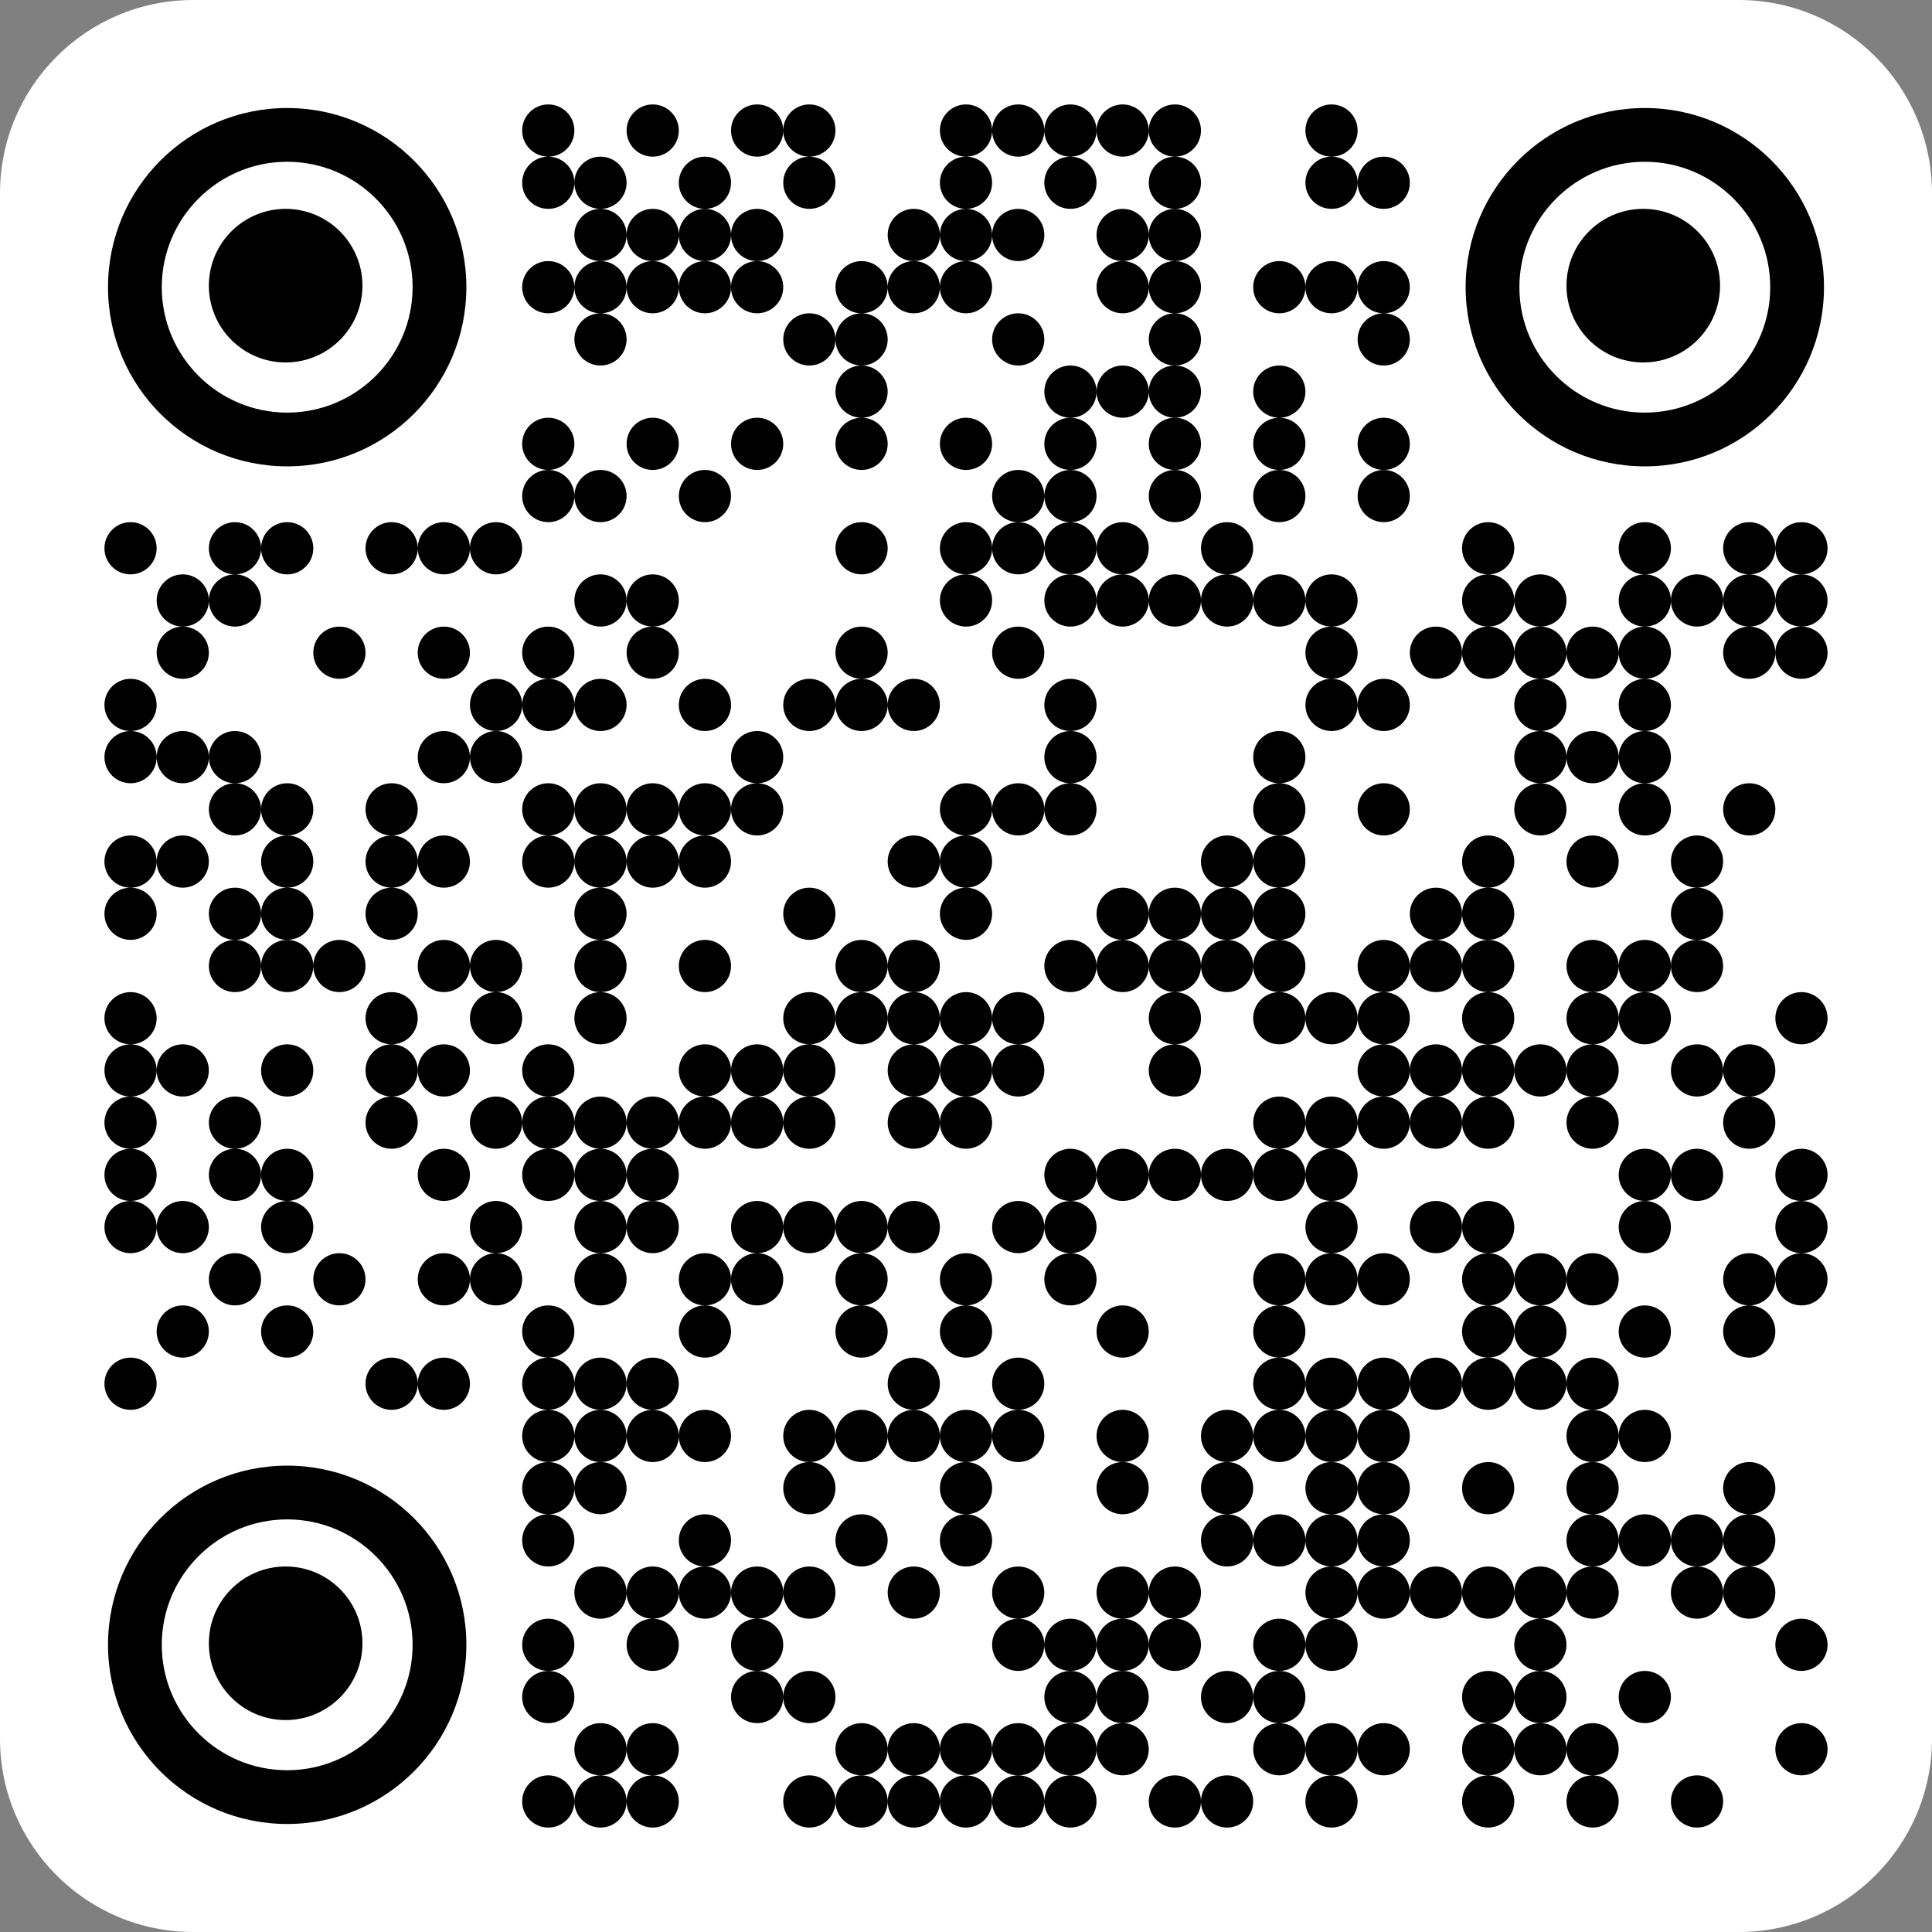
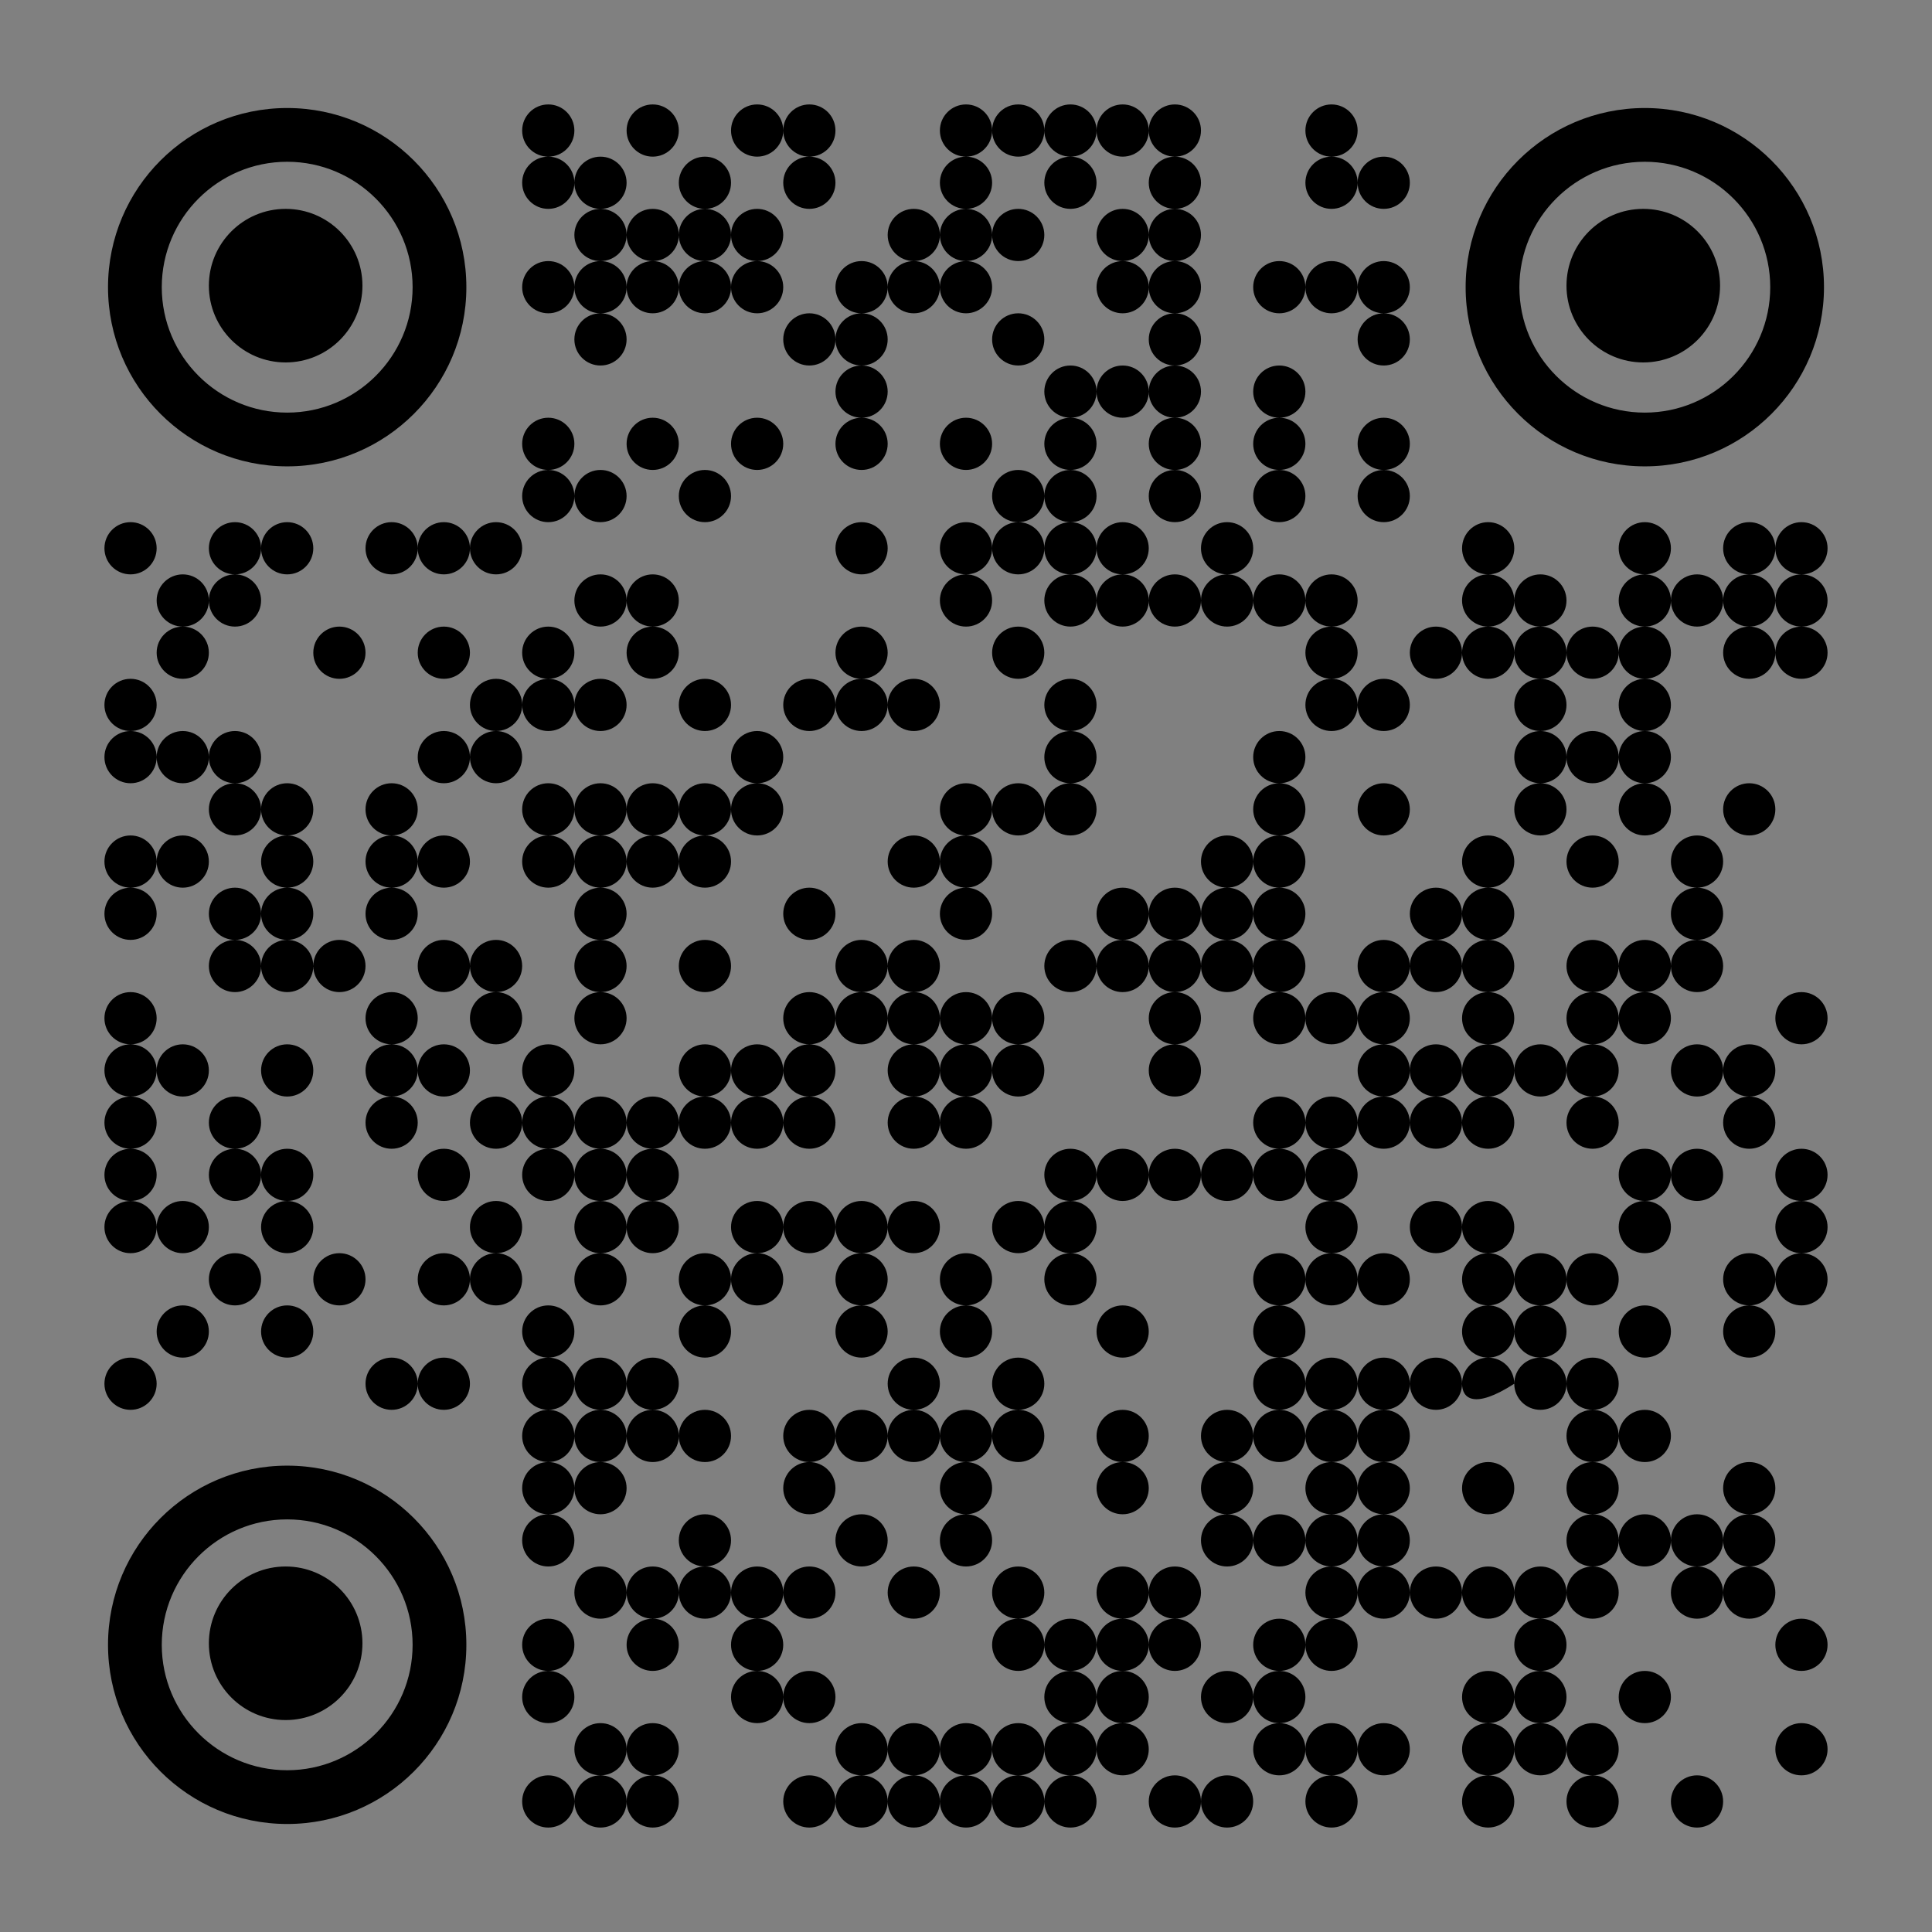
<svg xmlns="http://www.w3.org/2000/svg" width="100%" height="100%" viewBox="0 0 1147 1147" xml:space="preserve" style="fill-rule:evenodd;clip-rule:evenodd;stroke-linejoin:round;stroke-miterlimit:2;">
  <rect x="0" y="0" width="1147" height="1147" fill="#808080" stroke="none" />
  <g>
-     <path d="M1147,114.7L1147,1032.3C1147,1095.61 1095.61,1147 1032.3,1147L114.7,1147C51.395,1147 0,1095.61 0,1032.3L0,114.7C0,51.395 51.395,0 114.7,0L1032.3,0C1095.61,0 1147,51.395 1147,114.7Z" style="fill:white;" />
    <g transform="matrix(0.062,0,0,0.062,310,62)">
-       <path d="M2750,500C2888.08,500 3000,611.93 3000,750C3000,888.077 2888.08,1000 2750,1000C2611.93,1000 2500,888.077 2500,750C2500,611.93 2611.93,500 2750,500ZM2500,250C2500,111.93 2611.93,0 2750,0C2888.08,0 3000,111.93 3000,250C3000,388.077 2888.08,500 2750,500C2611.93,500 2500,388.077 2500,250ZM2500,250C2500,388.077 2388.08,500 2250,500C2111.93,500 2000,388.077 2000,250C2000,111.93 2111.93,0 2250,0C2388.08,0 2500,111.93 2500,250ZM8000,750C8000,611.93 8111.93,500 8250,500C8388.08,500 8500,611.93 8500,750C8500,888.077 8388.08,1000 8250,1000C8111.93,1000 8000,888.077 8000,750ZM7750,500C7888.08,500 8000,611.93 8000,750C8000,888.077 7888.08,1000 7750,1000C7611.93,1000 7500,888.077 7500,750C7500,611.93 7611.93,500 7750,500ZM7750,500C7611.93,500 7500,388.077 7500,250C7500,111.93 7611.93,0 7750,0C7888.08,0 8000,111.93 8000,250C8000,388.077 7888.08,500 7750,500ZM750,2000C888.077,2000 1000,2111.93 1000,2250C1000,2388.08 888.077,2500 750,2500C611.93,2500 500,2388.08 500,2250C500,2111.93 611.93,2000 750,2000ZM500,1750C500,1888.08 388.077,2000 250,2000C111.93,2000 0,1888.08 0,1750C0,1611.93 111.93,1500 250,1500C388.077,1500 500,1611.93 500,1750ZM750,1000C888.077,1000 1000,1111.93 1000,1250C1000,1388.08 888.077,1500 750,1500C611.93,1500 500,1388.08 500,1250C500,1111.93 611.93,1000 750,1000ZM1000,1250C1000,1111.93 1111.93,1000 1250,1000C1388.08,1000 1500,1111.93 1500,1250C1500,1388.08 1388.08,1500 1250,1500C1111.93,1500 1000,1388.08 1000,1250ZM1500,1250C1500,1111.93 1611.93,1000 1750,1000C1888.08,1000 2000,1111.93 2000,1250C2000,1388.08 1888.08,1500 1750,1500C1611.93,1500 1500,1388.08 1500,1250ZM2000,1250C2000,1111.93 2111.93,1000 2250,1000C2388.08,1000 2500,1111.93 2500,1250C2500,1388.08 2388.08,1500 2250,1500C2111.93,1500 2000,1388.08 2000,1250ZM2250,1500C2388.08,1500 2500,1611.93 2500,1750C2500,1888.08 2388.08,2000 2250,2000C2111.93,2000 2000,1888.08 2000,1750C2000,1611.93 2111.93,1500 2250,1500ZM2000,1750C2000,1888.08 1888.08,2000 1750,2000C1611.93,2000 1500,1888.08 1500,1750C1500,1611.93 1611.93,1500 1750,1500C1888.08,1500 2000,1611.93 2000,1750ZM1500,1750C1500,1888.08 1388.08,2000 1250,2000C1111.93,2000 1000,1888.08 1000,1750C1000,1611.93 1111.93,1500 1250,1500C1388.08,1500 1500,1611.93 1500,1750ZM1000,1750C1000,1888.08 888.077,2000 750,2000C611.93,2000 500,1888.08 500,1750C500,1611.93 611.93,1500 750,1500C888.077,1500 1000,1611.93 1000,1750ZM500,750C500,611.93 611.93,500 750,500C888.077,500 1000,611.93 1000,750C1000,888.077 888.077,1000 750,1000C611.93,1000 500,888.077 500,750ZM250,500C388.077,500 500,611.93 500,750C500,888.077 388.077,1000 250,1000C111.93,1000 0,888.077 0,750C0,611.93 111.93,500 250,500ZM250,500C111.93,500 0,388.077 0,250C0,111.93 111.93,0 250,0C388.077,0 500,111.93 500,250C500,388.077 388.077,500 250,500ZM1750,1000C1611.93,1000 1500,888.077 1500,750C1500,611.93 1611.93,500 1750,500C1888.08,500 2000,611.93 2000,750C2000,888.077 1888.08,1000 1750,1000ZM7500,1750C7500,1611.93 7611.93,1500 7750,1500C7888.08,1500 8000,1611.93 8000,1750C8000,1888.08 7888.08,2000 7750,2000C7611.93,2000 7500,1888.08 7500,1750ZM8250,2000C8388.08,2000 8500,2111.93 8500,2250C8500,2388.08 8388.08,2500 8250,2500C8111.93,2500 8000,2388.08 8000,2250C8000,2111.93 8111.93,2000 8250,2000ZM8000,1750C8000,1611.93 8111.93,1500 8250,1500C8388.08,1500 8500,1611.93 8500,1750C8500,1888.08 8388.08,2000 8250,2000C8111.93,2000 8000,1888.08 8000,1750ZM7500,1750C7500,1888.08 7388.08,2000 7250,2000C7111.93,2000 7000,1888.08 7000,1750C7000,1611.93 7111.93,1500 7250,1500C7388.08,1500 7500,1611.93 7500,1750ZM7250,3500C7388.08,3500 7500,3611.93 7500,3750C7500,3888.08 7388.08,4000 7250,4000C7111.93,4000 7000,3888.08 7000,3750C7000,3611.93 7111.93,3500 7250,3500ZM7250,3000C7388.08,3000 7500,3111.93 7500,3250C7500,3388.08 7388.08,3500 7250,3500C7111.93,3500 7000,3388.08 7000,3250C7000,3111.93 7111.93,3000 7250,3000ZM7250,3000C7111.93,3000 7000,2888.08 7000,2750C7000,2611.93 7111.93,2500 7250,2500C7388.08,2500 7500,2611.93 7500,2750C7500,2888.08 7388.08,3000 7250,3000ZM250,3500C111.93,3500 0,3388.08 0,3250C0,3111.93 111.93,3000 250,3000C388.077,3000 500,3111.93 500,3250C500,3388.08 388.077,3500 250,3500ZM500,3750C500,3611.93 611.93,3500 750,3500C888.077,3500 1000,3611.93 1000,3750C1000,3888.08 888.077,4000 750,4000C611.93,4000 500,3888.08 500,3750ZM250,3500C388.077,3500 500,3611.93 500,3750C500,3888.08 388.077,4000 250,4000C111.93,4000 0,3888.08 0,3750C0,3611.93 111.93,3500 250,3500ZM8250,3500C8388.08,3500 8500,3611.93 8500,3750C8500,3888.08 8388.08,4000 8250,4000C8111.93,4000 8000,3888.08 8000,3750C8000,3611.93 8111.93,3500 8250,3500ZM8250,3500C8111.93,3500 8000,3388.08 8000,3250C8000,3111.93 8111.93,3000 8250,3000C8388.08,3000 8500,3111.93 8500,3250C8500,3388.08 8388.08,3500 8250,3500ZM-1000,4250C-1000,4388.08 -1111.92,4500 -1250,4500C-1388.07,4500 -1500,4388.08 -1500,4250C-1500,4111.93 -1388.07,4000 -1250,4000C-1111.92,4000 -1000,4111.93 -1000,4250ZM-500,4250C-500,4111.93 -388.07,4000 -250,4000C-111.923,4000 0,4111.93 0,4250C0,4388.08 -111.923,4500 -250,4500C-388.07,4500 -500,4388.08 -500,4250ZM-1000,4250C-1000,4111.93 -888.07,4000 -750,4000C-611.923,4000 -500,4111.93 -500,4250C-500,4388.08 -611.923,4500 -750,4500C-888.07,4500 -1000,4388.08 -1000,4250ZM3250,3000C3388.08,3000 3500,3111.93 3500,3250C3500,3388.08 3388.08,3500 3250,3500C3111.93,3500 3000,3388.08 3000,3250C3000,3111.93 3111.93,3000 3250,3000ZM3250,2500C3388.08,2500 3500,2611.93 3500,2750C3500,2888.08 3388.08,3000 3250,3000C3111.93,3000 3000,2888.08 3000,2750C3000,2611.93 3111.93,2500 3250,2500ZM3000,2250C3000,2111.93 3111.93,2000 3250,2000C3388.08,2000 3500,2111.93 3500,2250C3500,2388.08 3388.08,2500 3250,2500C3111.93,2500 3000,2388.08 3000,2250ZM4500,1250C4500,1111.93 4611.93,1000 4750,1000C4888.08,1000 5000,1111.93 5000,1250C5000,1388.08 4888.08,1500 4750,1500C4611.93,1500 4500,1388.08 4500,1250ZM3500,1750C3500,1611.93 3611.93,1500 3750,1500C3888.08,1500 4000,1611.93 4000,1750C4000,1888.08 3888.08,2000 3750,2000C3611.93,2000 3500,1888.08 3500,1750ZM3750,1500C3611.93,1500 3500,1388.08 3500,1250C3500,1111.93 3611.93,1000 3750,1000C3888.08,1000 4000,1111.93 4000,1250C4000,1388.08 3888.08,1500 3750,1500ZM4000,1250C4000,1111.93 4111.93,1000 4250,1000C4388.08,1000 4500,1111.93 4500,1250C4500,1388.08 4388.08,1500 4250,1500C4111.93,1500 4000,1388.08 4000,1250ZM4250,1500C4388.08,1500 4500,1611.93 4500,1750C4500,1888.08 4388.08,2000 4250,2000C4111.93,2000 4000,1888.08 4000,1750C4000,1611.93 4111.93,1500 4250,1500ZM3250,2000C3111.93,2000 3000,1888.08 3000,1750C3000,1611.93 3111.93,1500 3250,1500C3388.08,1500 3500,1611.93 3500,1750C3500,1888.08 3388.08,2000 3250,2000ZM6000,250C6000,111.93 6111.93,0 6250,0C6388.08,0 6500,111.93 6500,250C6500,388.077 6388.08,500 6250,500C6111.93,500 6000,388.077 6000,250ZM5500,250C5500,111.93 5611.93,0 5750,0C5888.08,0 6000,111.93 6000,250C6000,388.077 5888.08,500 5750,500C5611.93,500 5500,388.077 5500,250ZM5250,500C5388.08,500 5500,611.93 5500,750C5500,888.077 5388.08,1000 5250,1000C5111.93,1000 5000,888.077 5000,750C5000,611.93 5111.93,500 5250,500ZM5000,250C5000,111.93 5111.93,0 5250,0C5388.08,0 5500,111.93 5500,250C5500,388.077 5388.08,500 5250,500C5111.93,500 5000,388.077 5000,250ZM4500,250C4500,111.93 4611.93,0 4750,0C4888.08,0 5000,111.93 5000,250C5000,388.077 4888.08,500 4750,500C4611.93,500 4500,388.077 4500,250ZM4250,500C4111.93,500 4000,388.077 4000,250C4000,111.93 4111.93,0 4250,0C4388.08,0 4500,111.93 4500,250C4500,388.077 4388.08,500 4250,500ZM4250,1000C4111.93,1000 4000,888.077 4000,750C4000,611.93 4111.93,500 4250,500C4388.08,500 4500,611.93 4500,750C4500,888.077 4388.08,1000 4250,1000ZM6250,2500C6388.08,2500 6500,2611.93 6500,2750C6500,2888.08 6388.08,3000 6250,3000C6111.93,3000 6000,2888.08 6000,2750C6000,2611.93 6111.93,2500 6250,2500ZM6250,2000C6388.08,2000 6500,2111.93 6500,2250C6500,2388.08 6388.08,2500 6250,2500C6111.93,2500 6000,2388.08 6000,2250C6000,2111.93 6111.93,2000 6250,2000ZM6250,1000C6388.08,1000 6500,1111.93 6500,1250C6500,1388.08 6388.08,1500 6250,1500C6111.93,1500 6000,1388.08 6000,1250C6000,1111.93 6111.93,1000 6250,1000ZM6250,1500C6388.08,1500 6500,1611.93 6500,1750C6500,1888.08 6388.08,2000 6250,2000C6111.93,2000 6000,1888.08 6000,1750C6000,1611.93 6111.93,1500 6250,1500ZM6000,1750C6000,1888.08 5888.08,2000 5750,2000C5611.93,2000 5500,1888.08 5500,1750C5500,1611.93 5611.93,1500 5750,1500C5888.08,1500 6000,1611.93 6000,1750ZM5750,1500C5611.93,1500 5500,1388.08 5500,1250C5500,1111.93 5611.93,1000 5750,1000C5888.08,1000 6000,1111.93 6000,1250C6000,1388.08 5888.08,1500 5750,1500ZM6250,500C6388.08,500 6500,611.93 6500,750C6500,888.077 6388.08,1000 6250,1000C6111.93,1000 6000,888.077 6000,750C6000,611.93 6111.93,500 6250,500ZM6000,4750C6000,4611.93 6111.93,4500 6250,4500C6388.08,4500 6500,4611.93 6500,4750C6500,4888.08 6388.08,5000 6250,5000C6111.93,5000 6000,4888.08 6000,4750ZM4250,4500C4388.08,4500 4500,4611.93 4500,4750C4500,4888.08 4388.08,5000 4250,5000C4111.93,5000 4000,4888.08 4000,4750C4000,4611.93 4111.93,4500 4250,4500ZM4500,4250C4500,4388.08 4388.08,4500 4250,4500C4111.93,4500 4000,4388.08 4000,4250C4000,4111.93 4111.93,4000 4250,4000C4388.08,4000 4500,4111.93 4500,4250ZM5250,3500C5388.08,3500 5500,3611.93 5500,3750C5500,3888.08 5388.08,4000 5250,4000C5111.93,4000 5000,3888.08 5000,3750C5000,3611.93 5111.93,3500 5250,3500ZM5250,4000C5388.08,4000 5500,4111.93 5500,4250C5500,4388.08 5388.08,4500 5250,4500C5111.93,4500 5000,4388.08 5000,4250C5000,4111.93 5111.93,4000 5250,4000ZM5500,4250C5500,4111.93 5611.93,4000 5750,4000C5888.08,4000 6000,4111.93 6000,4250C6000,4388.08 5888.08,4500 5750,4500C5611.93,4500 5500,4388.08 5500,4250ZM5750,4500C5888.08,4500 6000,4611.93 6000,4750C6000,4888.08 5888.08,5000 5750,5000C5611.93,5000 5500,4888.08 5500,4750C5500,4611.93 5611.93,4500 5750,4500ZM5500,4750C5500,4888.08 5388.08,5000 5250,5000C5111.93,5000 5000,4888.08 5000,4750C5000,4611.93 5111.93,4500 5250,4500C5388.08,4500 5500,4611.93 5500,4750ZM5000,4250C5000,4388.08 4888.08,4500 4750,4500C4611.93,4500 4500,4388.08 4500,4250C4500,4111.93 4611.93,4000 4750,4000C4888.08,4000 5000,4111.93 5000,4250ZM4750,4000C4611.93,4000 4500,3888.08 4500,3750C4500,3611.93 4611.93,3500 4750,3500C4888.08,3500 5000,3611.93 5000,3750C5000,3888.08 4888.08,4000 4750,4000ZM5250,3000C5388.08,3000 5500,3111.93 5500,3250C5500,3388.08 5388.08,3500 5250,3500C5111.93,3500 5000,3388.08 5000,3250C5000,3111.93 5111.93,3000 5250,3000ZM5500,2750C5500,2888.08 5388.08,3000 5250,3000C5111.93,3000 5000,2888.08 5000,2750C5000,2611.93 5111.93,2500 5250,2500C5388.08,2500 5500,2611.93 5500,2750ZM6000,2750C6000,2888.08 5888.08,3000 5750,3000C5611.93,3000 5500,2888.08 5500,2750C5500,2611.93 5611.93,2500 5750,2500C5888.08,2500 6000,2611.93 6000,2750ZM7500,4750C7500,4611.93 7611.93,4500 7750,4500C7888.08,4500 8000,4611.93 8000,4750C8000,4888.08 7888.08,5000 7750,5000C7611.93,5000 7500,4888.08 7500,4750ZM7000,4750C7000,4611.93 7111.93,4500 7250,4500C7388.08,4500 7500,4611.93 7500,4750C7500,4888.08 7388.08,5000 7250,5000C7111.93,5000 7000,4888.08 7000,4750ZM6500,4750C6500,4611.93 6611.93,4500 6750,4500C6888.08,4500 7000,4611.93 7000,4750C7000,4888.08 6888.08,5000 6750,5000C6611.93,5000 6500,4888.08 6500,4750ZM8000,5750C8000,5611.93 8111.93,5500 8250,5500C8388.08,5500 8500,5611.93 8500,5750C8500,5888.08 8388.08,6000 8250,6000C8111.93,6000 8000,5888.08 8000,5750ZM7750,5500C7888.08,5500 8000,5611.93 8000,5750C8000,5888.08 7888.08,6000 7750,6000C7611.93,6000 7500,5888.08 7500,5750C7500,5611.93 7611.93,5500 7750,5500ZM7750,5000C7888.08,5000 8000,5111.93 8000,5250C8000,5388.08 7888.08,5500 7750,5500C7611.93,5500 7500,5388.08 7500,5250C7500,5111.93 7611.93,5000 7750,5000ZM6750,4500C6611.93,4500 6500,4388.08 6500,4250C6500,4111.93 6611.93,4000 6750,4000C6888.08,4000 7000,4111.93 7000,4250C7000,4388.08 6888.08,4500 6750,4500ZM6250,3000C6388.08,3000 6500,3111.93 6500,3250C6500,3388.08 6388.08,3500 6250,3500C6111.93,3500 6000,3388.08 6000,3250C6000,3111.93 6111.93,3000 6250,3000ZM6250,3500C6388.08,3500 6500,3611.93 6500,3750C6500,3888.08 6388.08,4000 6250,4000C6111.93,4000 6000,3888.08 6000,3750C6000,3611.93 6111.93,3500 6250,3500ZM3000,2250C3000,2388.08 2888.08,2500 2750,2500C2611.93,2500 2500,2388.08 2500,2250C2500,2111.93 2611.93,2000 2750,2000C2888.08,2000 3000,2111.93 3000,2250ZM-2500,4250C-2500,4111.93 -2388.07,4000 -2250,4000C-2111.92,4000 -2000,4111.93 -2000,4250C-2000,4388.08 -2111.92,4500 -2250,4500C-2388.07,4500 -2500,4388.08 -2500,4250ZM-2750,4500C-2888.07,4500 -3000,4388.08 -3000,4250C-3000,4111.93 -2888.07,4000 -2750,4000C-2611.92,4000 -2500,4111.93 -2500,4250C-2500,4388.08 -2611.92,4500 -2750,4500ZM-3000,4750C-3000,4611.93 -2888.07,4500 -2750,4500C-2611.92,4500 -2500,4611.93 -2500,4750C-2500,4888.08 -2611.92,5000 -2750,5000C-2888.07,5000 -3000,4888.08 -3000,4750ZM-3250,5000C-3388.07,5000 -3500,4888.08 -3500,4750C-3500,4611.93 -3388.07,4500 -3250,4500C-3111.92,4500 -3000,4611.93 -3000,4750C-3000,4888.08 -3111.92,5000 -3250,5000ZM-3250,5000C-3111.92,5000 -3000,5111.93 -3000,5250C-3000,5388.08 -3111.92,5500 -3250,5500C-3388.07,5500 -3500,5388.08 -3500,5250C-3500,5111.93 -3388.07,5000 -3250,5000ZM1000,4750C1000,4888.08 888.077,5000 750,5000C611.93,5000 500,4888.08 500,4750C500,4611.93 611.93,4500 750,4500C888.077,4500 1000,4611.93 1000,4750ZM1250,5000C1388.08,5000 1500,5111.93 1500,5250C1500,5388.08 1388.08,5500 1250,5500C1111.93,5500 1000,5388.08 1000,5250C1000,5111.93 1111.93,5000 1250,5000ZM1000,4750C1000,4611.93 1111.93,4500 1250,4500C1388.08,4500 1500,4611.93 1500,4750C1500,4888.08 1388.08,5000 1250,5000C1111.93,5000 1000,4888.08 1000,4750ZM9000,5250C9000,5388.08 8888.08,5500 8750,5500C8611.93,5500 8500,5388.08 8500,5250C8500,5111.93 8611.93,5000 8750,5000C8888.08,5000 9000,5111.93 9000,5250ZM9250,4500C9111.93,4500 9000,4388.08 9000,4250C9000,4111.93 9111.93,4000 9250,4000C9388.08,4000 9500,4111.93 9500,4250C9500,4388.08 9388.08,4500 9250,4500ZM10750,4500C10611.9,4500 10500,4388.08 10500,4250C10500,4111.93 10611.9,4000 10750,4000C10888.1,4000 11000,4111.93 11000,4250C11000,4388.08 10888.1,4500 10750,4500ZM11500,4750C11500,4611.93 11611.9,4500 11750,4500C11888.1,4500 12000,4611.93 12000,4750C12000,4888.08 11888.1,5000 11750,5000C11611.9,5000 11500,4888.08 11500,4750ZM11750,4500C11611.9,4500 11500,4388.08 11500,4250C11500,4111.93 11611.9,4000 11750,4000C11888.1,4000 12000,4111.93 12000,4250C12000,4388.08 11888.1,4500 11750,4500ZM12000,4250C12000,4111.93 12111.9,4000 12250,4000C12388.1,4000 12500,4111.93 12500,4250C12500,4388.08 12388.1,4500 12250,4500C12111.9,4500 12000,4388.08 12000,4250ZM12250,4500C12388.1,4500 12500,4611.93 12500,4750C12500,4888.08 12388.1,5000 12250,5000C12111.9,5000 12000,4888.08 12000,4750C12000,4611.93 12111.9,4500 12250,4500ZM12250,5000C12388.1,5000 12500,5111.93 12500,5250C12500,5388.08 12388.1,5500 12250,5500C12111.9,5500 12000,5388.08 12000,5250C12000,5111.93 12111.9,5000 12250,5000ZM12000,5250C12000,5388.08 11888.1,5500 11750,5500C11611.9,5500 11500,5388.08 11500,5250C11500,5111.93 11611.9,5000 11750,5000C11888.1,5000 12000,5111.93 12000,5250ZM11000,4750C11000,4611.93 11111.9,4500 11250,4500C11388.1,4500 11500,4611.93 11500,4750C11500,4888.08 11388.1,5000 11250,5000C11111.9,5000 11000,4888.08 11000,4750ZM10750,5000C10611.9,5000 10500,4888.08 10500,4750C10500,4611.93 10611.9,4500 10750,4500C10888.1,4500 11000,4611.93 11000,4750C11000,4888.08 10888.1,5000 10750,5000ZM10750,6500C10888.1,6500 11000,6611.93 11000,6750C11000,6888.08 10888.1,7000 10750,7000C10611.9,7000 10500,6888.08 10500,6750C10500,6611.93 10611.9,6500 10750,6500ZM9750,6500C9888.08,6500 10000,6611.93 10000,6750C10000,6888.08 9888.08,7000 9750,7000C9611.93,7000 9500,6888.08 9500,6750C9500,6611.93 9611.93,6500 9750,6500ZM9000,5250C9000,5111.93 9111.93,5000 9250,5000C9388.08,5000 9500,5111.93 9500,5250C9500,5388.08 9388.08,5500 9250,5500C9111.93,5500 9000,5388.08 9000,5250ZM9250,5000C9111.93,5000 9000,4888.08 9000,4750C9000,4611.93 9111.93,4500 9250,4500C9388.08,4500 9500,4611.93 9500,4750C9500,4888.08 9388.08,5000 9250,5000ZM9500,4750C9500,4611.93 9611.93,4500 9750,4500C9888.08,4500 10000,4611.93 10000,4750C10000,4888.08 9888.08,5000 9750,5000C9611.93,5000 9500,4888.08 9500,4750ZM9750,5000C9888.08,5000 10000,5111.93 10000,5250C10000,5388.08 9888.08,5500 9750,5500C9611.93,5500 9500,5388.08 9500,5250C9500,5111.93 9611.93,5000 9750,5000ZM10000,5250C10000,5111.93 10111.9,5000 10250,5000C10388.1,5000 10500,5111.93 10500,5250C10500,5388.08 10388.1,5500 10250,5500C10111.9,5500 10000,5388.08 10000,5250ZM10500,5250C10500,5111.93 10611.9,5000 10750,5000C10888.1,5000 11000,5111.93 11000,5250C11000,5388.08 10888.1,5500 10750,5500C10611.9,5500 10500,5388.08 10500,5250ZM10750,5500C10888.1,5500 11000,5611.93 11000,5750C11000,5888.08 10888.1,6000 10750,6000C10611.9,6000 10500,5888.08 10500,5750C10500,5611.93 10611.9,5500 10750,5500ZM10750,6000C10888.1,6000 11000,6111.93 11000,6250C11000,6388.08 10888.1,6500 10750,6500C10611.9,6500 10500,6388.08 10500,6250C10500,6111.93 10611.9,6000 10750,6000ZM10500,6250C10500,6388.08 10388.1,6500 10250,6500C10111.9,6500 10000,6388.08 10000,6250C10000,6111.93 10111.9,6000 10250,6000C10388.1,6000 10500,6111.93 10500,6250ZM10000,6250C10000,6388.08 9888.08,6500 9750,6500C9611.93,6500 9500,6388.08 9500,6250C9500,6111.93 9611.93,6000 9750,6000C9888.08,6000 10000,6111.93 10000,6250ZM9750,6000C9611.93,6000 9500,5888.08 9500,5750C9500,5611.93 9611.93,5500 9750,5500C9888.08,5500 10000,5611.93 10000,5750C10000,5888.08 9888.08,6000 9750,6000ZM3000,5750C3000,5888.08 2888.08,6000 2750,6000C2611.93,6000 2500,5888.08 2500,5750C2500,5611.93 2611.93,5500 2750,5500C2888.08,5500 3000,5611.93 3000,5750ZM3250,5500C3111.93,5500 3000,5388.08 3000,5250C3000,5111.93 3111.93,5000 3250,5000C3388.08,5000 3500,5111.93 3500,5250C3500,5388.08 3388.08,5500 3250,5500ZM3500,5750C3500,5611.93 3611.93,5500 3750,5500C3888.08,5500 4000,5611.93 4000,5750C4000,5888.08 3888.08,6000 3750,6000C3611.93,6000 3500,5888.08 3500,5750ZM3000,5750C3000,5611.93 3111.93,5500 3250,5500C3388.08,5500 3500,5611.93 3500,5750C3500,5888.08 3388.08,6000 3250,6000C3111.93,6000 3000,5888.08 3000,5750ZM250,5500C111.93,5500 0,5388.08 0,5250C0,5111.93 111.93,5000 250,5000C388.077,5000 500,5111.93 500,5250C500,5388.08 388.077,5500 250,5500ZM-500,6250C-500,6388.08 -611.923,6500 -750,6500C-888.07,6500 -1000,6388.08 -1000,6250C-1000,6111.93 -888.07,6000 -750,6000C-611.923,6000 -500,6111.93 -500,6250ZM500,5750C500,5611.93 611.93,5500 750,5500C888.077,5500 1000,5611.93 1000,5750C1000,5888.08 888.077,6000 750,6000C611.93,6000 500,5888.08 500,5750ZM0,5750C0,5611.93 111.93,5500 250,5500C388.077,5500 500,5611.93 500,5750C500,5888.08 388.077,6000 250,6000C111.93,6000 0,5888.08 0,5750ZM-250,6000C-388.07,6000 -500,5888.08 -500,5750C-500,5611.93 -388.07,5500 -250,5500C-111.923,5500 0,5611.93 0,5750C0,5888.08 -111.923,6000 -250,6000ZM-500,6250C-500,6111.93 -388.07,6000 -250,6000C-111.923,6000 0,6111.93 0,6250C0,6388.08 -111.923,6500 -250,6500C-388.07,6500 -500,6388.08 -500,6250ZM-1250,7000C-1388.07,7000 -1500,6888.08 -1500,6750C-1500,6611.93 -1388.07,6500 -1250,6500C-1111.92,6500 -1000,6611.93 -1000,6750C-1000,6888.08 -1111.92,7000 -1250,7000ZM-1000,7250C-1000,7111.93 -888.07,7000 -750,7000C-611.923,7000 -500,7111.93 -500,7250C-500,7388.08 -611.923,7500 -750,7500C-888.07,7500 -1000,7388.08 -1000,7250ZM-1250,7500C-1111.92,7500 -1000,7611.93 -1000,7750C-1000,7888.08 -1111.92,8000 -1250,8000C-1388.07,8000 -1500,7888.08 -1500,7750C-1500,7611.93 -1388.07,7500 -1250,7500ZM-1250,7000C-1111.92,7000 -1000,7111.93 -1000,7250C-1000,7388.08 -1111.92,7500 -1250,7500C-1388.07,7500 -1500,7388.08 -1500,7250C-1500,7111.93 -1388.07,7000 -1250,7000ZM2250,6500C2111.93,6500 2000,6388.08 2000,6250C2000,6111.93 2111.93,6000 2250,6000C2388.08,6000 2500,6111.93 2500,6250C2500,6388.08 2388.08,6500 2250,6500ZM2000,6750C2000,6611.93 2111.93,6500 2250,6500C2388.08,6500 2500,6611.93 2500,6750C2500,6888.08 2388.08,7000 2250,7000C2111.93,7000 2000,6888.08 2000,6750ZM750,8500C888.077,8500 1000,8611.93 1000,8750C1000,8888.08 888.077,9000 750,9000C611.93,9000 500,8888.08 500,8750C500,8611.93 611.93,8500 750,8500ZM750,8000C888.077,8000 1000,8111.93 1000,8250C1000,8388.08 888.077,8500 750,8500C611.93,8500 500,8388.08 500,8250C500,8111.93 611.93,8000 750,8000ZM750,7500C888.077,7500 1000,7611.93 1000,7750C1000,7888.08 888.077,8000 750,8000C611.93,8000 500,7888.08 500,7750C500,7611.93 611.93,7500 750,7500ZM250,7000C111.93,7000 0,6888.08 0,6750C0,6611.93 111.93,6500 250,6500C388.077,6500 500,6611.93 500,6750C500,6888.08 388.077,7000 250,7000ZM500,6750C500,6611.93 611.93,6500 750,6500C888.077,6500 1000,6611.93 1000,6750C1000,6888.08 888.077,7000 750,7000C611.93,7000 500,6888.08 500,6750ZM1000,6750C1000,6611.93 1111.93,6500 1250,6500C1388.08,6500 1500,6611.93 1500,6750C1500,6888.08 1388.08,7000 1250,7000C1111.93,7000 1000,6888.08 1000,6750ZM1500,6750C1500,6611.93 1611.93,6500 1750,6500C1888.08,6500 2000,6611.93 2000,6750C2000,6888.08 1888.08,7000 1750,7000C1611.93,7000 1500,6888.08 1500,6750ZM1750,7000C1888.08,7000 2000,7111.93 2000,7250C2000,7388.08 1888.08,7500 1750,7500C1611.93,7500 1500,7388.08 1500,7250C1500,7111.93 1611.93,7000 1750,7000ZM1500,7250C1500,7388.08 1388.08,7500 1250,7500C1111.93,7500 1000,7388.08 1000,7250C1000,7111.93 1111.93,7000 1250,7000C1388.08,7000 1500,7111.93 1500,7250ZM1000,7250C1000,7388.08 888.077,7500 750,7500C611.93,7500 500,7388.08 500,7250C500,7111.93 611.93,7000 750,7000C888.077,7000 1000,7111.93 1000,7250ZM500,7250C500,7388.08 388.077,7500 250,7500C111.93,7500 0,7388.08 0,7250C0,7111.93 111.93,7000 250,7000C388.077,7000 500,7111.93 500,7250ZM-3500,7250C-3500,7111.93 -3388.07,7000 -3250,7000C-3111.92,7000 -3000,7111.93 -3000,7250C-3000,7388.08 -3111.92,7500 -3250,7500C-3388.07,7500 -3500,7388.08 -3500,7250ZM-3750,7500C-3888.07,7500 -4000,7388.08 -4000,7250C-4000,7111.93 -3888.07,7000 -3750,7000C-3611.92,7000 -3500,7111.93 -3500,7250C-3500,7388.08 -3611.92,7500 -3750,7500ZM-3750,7500C-3611.92,7500 -3500,7611.93 -3500,7750C-3500,7888.08 -3611.92,8000 -3750,8000C-3888.07,8000 -4000,7888.08 -4000,7750C-4000,7611.93 -3888.07,7500 -3750,7500ZM5000,6750C5000,6611.93 5111.93,6500 5250,6500C5388.08,6500 5500,6611.93 5500,6750C5500,6888.08 5388.08,7000 5250,7000C5111.93,7000 5000,6888.08 5000,6750ZM4500,6750C4500,6611.93 4611.93,6500 4750,6500C4888.08,6500 5000,6611.93 5000,6750C5000,6888.08 4888.08,7000 4750,7000C4611.93,7000 4500,6888.08 4500,6750ZM4250,7000C4111.93,7000 4000,6888.08 4000,6750C4000,6611.93 4111.93,6500 4250,6500C4388.08,6500 4500,6611.93 4500,6750C4500,6888.08 4388.08,7000 4250,7000ZM4250,7500C4388.08,7500 4500,7611.93 4500,7750C4500,7888.08 4388.08,8000 4250,8000C4111.93,8000 4000,7888.08 4000,7750C4000,7611.93 4111.93,7500 4250,7500ZM4000,7250C4000,7111.93 4111.93,7000 4250,7000C4388.08,7000 4500,7111.93 4500,7250C4500,7388.08 4388.08,7500 4250,7500C4111.93,7500 4000,7388.08 4000,7250ZM5250,6000C5111.93,6000 5000,5888.08 5000,5750C5000,5611.93 5111.93,5500 5250,5500C5388.08,5500 5500,5611.93 5500,5750C5500,5888.08 5388.08,6000 5250,6000ZM5250,6500C5111.93,6500 5000,6388.08 5000,6250C5000,6111.93 5111.93,6000 5250,6000C5388.08,6000 5500,6111.93 5500,6250C5500,6388.08 5388.08,6500 5250,6500ZM4000,7250C4000,7388.08 3888.08,7500 3750,7500C3611.93,7500 3500,7388.08 3500,7250C3500,7111.93 3611.93,7000 3750,7000C3888.08,7000 4000,7111.93 4000,7250ZM-2000,8250C-2000,8111.93 -1888.07,8000 -1750,8000C-1611.92,8000 -1500,8111.93 -1500,8250C-1500,8388.08 -1611.92,8500 -1750,8500C-1888.07,8500 -2000,8388.08 -2000,8250ZM-2250,7500C-2111.92,7500 -2000,7611.93 -2000,7750C-2000,7888.08 -2111.92,8000 -2250,8000C-2388.07,8000 -2500,7888.08 -2500,7750C-2500,7611.93 -2388.07,7500 -2250,7500ZM-2250,8000C-2111.92,8000 -2000,8111.93 -2000,8250C-2000,8388.08 -2111.92,8500 -2250,8500C-2388.07,8500 -2500,8388.08 -2500,8250C-2500,8111.93 -2388.07,8000 -2250,8000ZM-2500,8250C-2500,8388.08 -2611.92,8500 -2750,8500C-2888.07,8500 -3000,8388.08 -3000,8250C-3000,8111.93 -2888.07,8000 -2750,8000C-2611.92,8000 -2500,8111.93 -2500,8250ZM-2750,8000C-2888.07,8000 -3000,7888.08 -3000,7750C-3000,7611.93 -2888.07,7500 -2750,7500C-2611.92,7500 -2500,7611.93 -2500,7750C-2500,7888.08 -2611.92,8000 -2750,8000ZM-2250,7000C-2111.92,7000 -2000,7111.93 -2000,7250C-2000,7388.08 -2111.92,7500 -2250,7500C-2388.07,7500 -2500,7388.08 -2500,7250C-2500,7111.93 -2388.07,7000 -2250,7000ZM-2500,6750C-2500,6611.93 -2388.07,6500 -2250,6500C-2111.92,6500 -2000,6611.93 -2000,6750C-2000,6888.08 -2111.92,7000 -2250,7000C-2388.07,7000 -2500,6888.08 -2500,6750ZM-2750,6500C-2611.92,6500 -2500,6611.93 -2500,6750C-2500,6888.08 -2611.92,7000 -2750,7000C-2888.07,7000 -3000,6888.08 -3000,6750C-3000,6611.93 -2888.07,6500 -2750,6500ZM-3000,6250C-3000,6111.93 -2888.07,6000 -2750,6000C-2611.92,6000 -2500,6111.93 -2500,6250C-2500,6388.08 -2611.92,6500 -2750,6500C-2888.07,6500 -3000,6388.08 -3000,6250ZM-3500,6250C-3500,6111.93 -3388.07,6000 -3250,6000C-3111.92,6000 -3000,6111.93 -3000,6250C-3000,6388.08 -3111.92,6500 -3250,6500C-3388.07,6500 -3500,6388.08 -3500,6250ZM-3750,6000C-3611.92,6000 -3500,6111.93 -3500,6250C-3500,6388.08 -3611.92,6500 -3750,6500C-3888.07,6500 -4000,6388.08 -4000,6250C-4000,6111.93 -3888.07,6000 -3750,6000ZM-3750,6000C-3888.07,6000 -4000,5888.08 -4000,5750C-4000,5611.93 -3888.07,5500 -3750,5500C-3611.92,5500 -3500,5611.93 -3500,5750C-3500,5888.08 -3611.92,6000 -3750,6000ZM-500,8250C-500,8388.08 -611.923,8500 -750,8500C-888.07,8500 -1000,8388.08 -1000,8250C-1000,8111.93 -888.07,8000 -750,8000C-611.923,8000 -500,8111.93 -500,8250ZM-250,8500C-111.923,8500 0,8611.93 0,8750C0,8888.08 -111.923,9000 -250,9000C-388.07,9000 -500,8888.08 -500,8750C-500,8611.93 -388.07,8500 -250,8500ZM-500,8250C-500,8111.93 -388.07,8000 -250,8000C-111.923,8000 0,8111.93 0,8250C0,8388.08 -111.923,8500 -250,8500C-388.07,8500 -500,8388.08 -500,8250ZM-3750,9000C-3888.07,9000 -4000,8888.08 -4000,8750C-4000,8611.93 -3888.07,8500 -3750,8500C-3611.92,8500 -3500,8611.93 -3500,8750C-3500,8888.08 -3611.92,9000 -3750,9000ZM-3500,9250C-3500,9111.93 -3388.07,9000 -3250,9000C-3111.92,9000 -3000,9111.93 -3000,9250C-3000,9388.08 -3111.92,9500 -3250,9500C-3388.07,9500 -3500,9388.08 -3500,9250ZM-3500,10750C-3500,10611.9 -3388.07,10500 -3250,10500C-3111.92,10500 -3000,10611.9 -3000,10750C-3000,10888.1 -3111.92,11000 -3250,11000C-3388.07,11000 -3500,10888.1 -3500,10750ZM-3750,10500C-3611.92,10500 -3500,10611.9 -3500,10750C-3500,10888.1 -3611.92,11000 -3750,11000C-3888.07,11000 -4000,10888.1 -4000,10750C-4000,10611.9 -3888.07,10500 -3750,10500ZM-3750,10000C-3611.92,10000 -3500,10111.9 -3500,10250C-3500,10388.1 -3611.92,10500 -3750,10500C-3888.07,10500 -4000,10388.1 -4000,10250C-4000,10111.9 -3888.07,10000 -3750,10000ZM-3750,9500C-3611.92,9500 -3500,9611.93 -3500,9750C-3500,9888.08 -3611.92,10000 -3750,10000C-3888.07,10000 -4000,9888.08 -4000,9750C-4000,9611.93 -3888.07,9500 -3750,9500ZM-3750,9000C-3611.92,9000 -3500,9111.93 -3500,9250C-3500,9388.08 -3611.92,9500 -3750,9500C-3888.07,9500 -4000,9388.08 -4000,9250C-4000,9111.93 -3888.07,9000 -3750,9000ZM-1250,9000C-1388.07,9000 -1500,8888.08 -1500,8750C-1500,8611.93 -1388.07,8500 -1250,8500C-1111.92,8500 -1000,8611.93 -1000,8750C-1000,8888.08 -1111.92,9000 -1250,9000ZM-1000,9250C-1000,9111.93 -888.07,9000 -750,9000C-611.923,9000 -500,9111.93 -500,9250C-500,9388.08 -611.923,9500 -750,9500C-888.07,9500 -1000,9388.08 -1000,9250ZM-1250,9500C-1111.92,9500 -1000,9611.93 -1000,9750C-1000,9888.08 -1111.92,10000 -1250,10000C-1388.07,10000 -1500,9888.08 -1500,9750C-1500,9611.93 -1388.07,9500 -1250,9500ZM-1250,9000C-1111.92,9000 -1000,9111.93 -1000,9250C-1000,9388.08 -1111.92,9500 -1250,9500C-1388.07,9500 -1500,9388.08 -1500,9250C-1500,9111.93 -1388.07,9000 -1250,9000ZM11500,9250C11500,9111.93 11611.9,9000 11750,9000C11888.1,9000 12000,9111.93 12000,9250C12000,9388.08 11888.1,9500 11750,9500C11611.9,9500 11500,9388.08 11500,9250ZM11750,9500C11888.1,9500 12000,9611.93 12000,9750C12000,9888.08 11888.1,10000 11750,10000C11611.9,10000 11500,9888.08 11500,9750C11500,9611.93 11611.9,9500 11750,9500ZM11500,9250C11500,9388.08 11388.1,9500 11250,9500C11111.9,9500 11000,9388.08 11000,9250C11000,9111.93 11111.9,9000 11250,9000C11388.1,9000 11500,9111.93 11500,9250ZM-2750,10000C-2888.07,10000 -3000,9888.08 -3000,9750C-3000,9611.93 -2888.07,9500 -2750,9500C-2611.92,9500 -2500,9611.93 -2500,9750C-2500,9888.08 -2611.92,10000 -2750,10000ZM-2250,10500C-2111.92,10500 -2000,10611.9 -2000,10750C-2000,10888.1 -2111.92,11000 -2250,11000C-2388.07,11000 -2500,10888.1 -2500,10750C-2500,10611.9 -2388.07,10500 -2250,10500ZM-2500,10250C-2500,10111.9 -2388.07,10000 -2250,10000C-2111.92,10000 -2000,10111.9 -2000,10250C-2000,10388.1 -2111.92,10500 -2250,10500C-2388.07,10500 -2500,10388.1 -2500,10250ZM-2750,10000C-2611.92,10000 -2500,10111.9 -2500,10250C-2500,10388.1 -2611.92,10500 -2750,10500C-2888.07,10500 -3000,10388.1 -3000,10250C-3000,10111.9 -2888.07,10000 -2750,10000ZM250,9500C111.93,9500 0,9388.08 0,9250C0,9111.93 111.93,9000 250,9000C388.077,9000 500,9111.93 500,9250C500,9388.08 388.077,9500 250,9500ZM0,9750C0,9888.08 -111.923,10000 -250,10000C-388.07,10000 -500,9888.08 -500,9750C-500,9611.93 -388.07,9500 -250,9500C-111.923,9500 0,9611.93 0,9750ZM3000,8750C3000,8611.93 3111.93,8500 3250,8500C3388.08,8500 3500,8611.93 3500,8750C3500,8888.08 3388.08,9000 3250,9000C3111.93,9000 3000,8888.08 3000,8750ZM3250,8500C3111.93,8500 3000,8388.08 3000,8250C3000,8111.93 3111.93,8000 3250,8000C3388.08,8000 3500,8111.93 3500,8250C3500,8388.08 3388.08,8500 3250,8500ZM3500,8250C3500,8111.93 3611.93,8000 3750,8000C3888.08,8000 4000,8111.93 4000,8250C4000,8388.08 3888.08,8500 3750,8500C3611.93,8500 3500,8388.08 3500,8250ZM3750,8500C3888.08,8500 4000,8611.93 4000,8750C4000,8888.08 3888.08,9000 3750,9000C3611.93,9000 3500,8888.08 3500,8750C3500,8611.93 3611.93,8500 3750,8500ZM4000,8750C4000,8611.93 4111.93,8500 4250,8500C4388.08,8500 4500,8611.93 4500,8750C4500,8888.08 4388.08,9000 4250,9000C4111.93,9000 4000,8888.08 4000,8750ZM4500,8750C4500,8611.93 4611.93,8500 4750,8500C4888.08,8500 5000,8611.93 5000,8750C5000,8888.08 4888.08,9000 4750,9000C4611.93,9000 4500,8888.08 4500,8750ZM4750,9000C4888.08,9000 5000,9111.93 5000,9250C5000,9388.08 4888.08,9500 4750,9500C4611.93,9500 4500,9388.08 4500,9250C4500,9111.93 4611.93,9000 4750,9000ZM4500,9250C4500,9388.08 4388.08,9500 4250,9500C4111.93,9500 4000,9388.08 4000,9250C4000,9111.93 4111.93,9000 4250,9000C4388.08,9000 4500,9111.93 4500,9250ZM4250,9500C4388.08,9500 4500,9611.93 4500,9750C4500,9888.08 4388.08,10000 4250,10000C4111.93,10000 4000,9888.08 4000,9750C4000,9611.93 4111.93,9500 4250,9500ZM4000,9750C4000,9888.08 3888.08,10000 3750,10000C3611.93,10000 3500,9888.08 3500,9750C3500,9611.93 3611.93,9500 3750,9500C3888.08,9500 4000,9611.93 4000,9750ZM3750,9500C3611.93,9500 3500,9388.08 3500,9250C3500,9111.93 3611.93,9000 3750,9000C3888.08,9000 4000,9111.93 4000,9250C4000,9388.08 3888.08,9500 3750,9500ZM2750,9000C2611.93,9000 2500,8888.08 2500,8750C2500,8611.93 2611.93,8500 2750,8500C2888.08,8500 3000,8611.93 3000,8750C3000,8888.08 2888.08,9000 2750,9000ZM1500,9750C1500,9611.93 1611.93,9500 1750,9500C1888.08,9500 2000,9611.93 2000,9750C2000,9888.08 1888.08,10000 1750,10000C1611.93,10000 1500,9888.08 1500,9750ZM1750,9500C1611.93,9500 1500,9388.08 1500,9250C1500,9111.93 1611.93,9000 1750,9000C1888.08,9000 2000,9111.93 2000,9250C2000,9388.08 1888.08,9500 1750,9500ZM2000,9250C2000,9111.93 2111.93,9000 2250,9000C2388.08,9000 2500,9111.93 2500,9250C2500,9388.08 2388.08,9500 2250,9500C2111.93,9500 2000,9388.08 2000,9250ZM2500,9250C2500,9111.93 2611.93,9000 2750,9000C2888.08,9000 3000,9111.93 3000,9250C3000,9388.08 2888.08,9500 2750,9500C2611.93,9500 2500,9388.08 2500,9250ZM2750,9500C2888.08,9500 3000,9611.93 3000,9750C3000,9888.08 2888.08,10000 2750,10000C2611.93,10000 2500,9888.08 2500,9750C2500,9611.93 2611.93,9500 2750,9500ZM2500,9750C2500,9888.08 2388.08,10000 2250,10000C2111.93,10000 2000,9888.08 2000,9750C2000,9611.93 2111.93,9500 2250,9500C2388.08,9500 2500,9611.93 2500,9750ZM750,11000C888.077,11000 1000,11111.9 1000,11250C1000,11388.1 888.077,11500 750,11500C611.93,11500 500,11388.1 500,11250C500,11111.9 611.93,11000 750,11000ZM0,9750C0,9611.93 111.93,9500 250,9500C388.077,9500 500,9611.93 500,9750C500,9888.08 388.077,10000 250,10000C111.93,10000 0,9888.08 0,9750ZM500,9750C500,9611.93 611.93,9500 750,9500C888.077,9500 1000,9611.93 1000,9750C1000,9888.08 888.077,10000 750,10000C611.93,10000 500,9888.08 500,9750ZM1000,9750C1000,9611.93 1111.93,9500 1250,9500C1388.08,9500 1500,9611.93 1500,9750C1500,9888.08 1388.08,10000 1250,10000C1111.93,10000 1000,9888.08 1000,9750ZM1250,10000C1388.08,10000 1500,10111.9 1500,10250C1500,10388.1 1388.08,10500 1250,10500C1111.93,10500 1000,10388.1 1000,10250C1000,10111.9 1111.93,10000 1250,10000ZM1250,10500C1388.08,10500 1500,10611.9 1500,10750C1500,10888.1 1388.08,11000 1250,11000C1111.93,11000 1000,10888.1 1000,10750C1000,10611.9 1111.93,10500 1250,10500ZM1000,10750C1000,10888.1 888.077,11000 750,11000C611.93,11000 500,10888.1 500,10750C500,10611.9 611.93,10500 750,10500C888.077,10500 1000,10611.9 1000,10750ZM750,10500C611.93,10500 500,10388.1 500,10250C500,10111.9 611.93,10000 750,10000C888.077,10000 1000,10111.9 1000,10250C1000,10388.1 888.077,10500 750,10500ZM500,10250C500,10388.1 388.077,10500 250,10500C111.93,10500 0,10388.1 0,10250C0,10111.9 111.93,10000 250,10000C388.077,10000 500,10111.9 500,10250ZM11000,10250C11000,10111.9 11111.9,10000 11250,10000C11388.1,10000 11500,10111.9 11500,10250C11500,10388.1 11388.1,10500 11250,10500C11111.9,10500 11000,10388.1 11000,10250ZM10750,10500C10611.9,10500 10500,10388.1 10500,10250C10500,10111.9 10611.9,10000 10750,10000C10888.1,10000 11000,10111.9 11000,10250C11000,10388.1 10888.1,10500 10750,10500ZM10750,10500C10888.1,10500 11000,10611.9 11000,10750C11000,10888.1 10888.1,11000 10750,11000C10611.9,11000 10500,10888.1 10500,10750C10500,10611.9 10611.9,10500 10750,10500ZM-500,11250C-500,11388.1 -611.923,11500 -750,11500C-888.07,11500 -1000,11388.1 -1000,11250C-1000,11111.9 -888.07,11000 -750,11000C-611.923,11000 -500,11111.9 -500,11250ZM-250,11000C-388.07,11000 -500,10888.1 -500,10750C-500,10611.9 -388.07,10500 -250,10500C-111.923,10500 0,10611.9 0,10750C0,10888.1 -111.923,11000 -250,11000ZM-500,11250C-500,11111.9 -388.07,11000 -250,11000C-111.923,11000 0,11111.9 0,11250C0,11388.1 -111.923,11500 -250,11500C-388.07,11500 -500,11388.1 -500,11250ZM3250,11500C3388.08,11500 3500,11611.9 3500,11750C3500,11888.1 3388.08,12000 3250,12000C3111.93,12000 3000,11888.1 3000,11750C3000,11611.9 3111.93,11500 3250,11500ZM3250,11000C3388.08,11000 3500,11111.9 3500,11250C3500,11388.1 3388.08,11500 3250,11500C3111.93,11500 3000,11388.1 3000,11250C3000,11111.9 3111.93,11000 3250,11000ZM3500,10750C3500,10611.9 3611.93,10500 3750,10500C3888.08,10500 4000,10611.9 4000,10750C4000,10888.1 3888.08,11000 3750,11000C3611.93,11000 3500,10888.1 3500,10750ZM3000,10750C3000,10611.9 3111.93,10500 3250,10500C3388.08,10500 3500,10611.9 3500,10750C3500,10888.1 3388.08,11000 3250,11000C3111.93,11000 3000,10888.1 3000,10750ZM2500,10750C2500,10611.9 2611.93,10500 2750,10500C2888.08,10500 3000,10611.9 3000,10750C3000,10888.1 2888.08,11000 2750,11000C2611.93,11000 2500,10888.1 2500,10750ZM2250,11000C2111.93,11000 2000,10888.1 2000,10750C2000,10611.9 2111.93,10500 2250,10500C2388.08,10500 2500,10611.9 2500,10750C2500,10888.1 2388.08,11000 2250,11000ZM2000,11250C2000,11111.9 2111.93,11000 2250,11000C2388.08,11000 2500,11111.9 2500,11250C2500,11388.1 2388.08,11500 2250,11500C2111.93,11500 2000,11388.1 2000,11250ZM1750,11500C1611.93,11500 1500,11388.1 1500,11250C1500,11111.9 1611.93,11000 1750,11000C1888.08,11000 2000,11111.9 2000,11250C2000,11388.1 1888.08,11500 1750,11500ZM1750,11500C1888.08,11500 2000,11611.9 2000,11750C2000,11888.1 1888.08,12000 1750,12000C1611.93,12000 1500,11888.1 1500,11750C1500,11611.9 1611.93,11500 1750,11500ZM4250,11500C4388.08,11500 4500,11611.9 4500,11750C4500,11888.1 4388.08,12000 4250,12000C4111.93,12000 4000,11888.1 4000,11750C4000,11611.9 4111.93,11500 4250,11500ZM4250,11500C4111.93,11500 4000,11388.1 4000,11250C4000,11111.9 4111.93,11000 4250,11000C4388.08,11000 4500,11111.9 4500,11250C4500,11388.1 4388.08,11500 4250,11500ZM12250,10500C12111.9,10500 12000,10388.1 12000,10250C12000,10111.9 12111.9,10000 12250,10000C12388.1,10000 12500,10111.9 12500,10250C12500,10388.1 12388.1,10500 12250,10500ZM12250,11000C12111.9,11000 12000,10888.1 12000,10750C12000,10611.9 12111.9,10500 12250,10500C12388.1,10500 12500,10611.9 12500,10750C12500,10888.1 12388.1,11000 12250,11000ZM12000,11250C12000,11111.9 12111.9,11000 12250,11000C12388.1,11000 12500,11111.9 12500,11250C12500,11388.1 12388.1,11500 12250,11500C12111.9,11500 12000,11388.1 12000,11250ZM11750,11500C11611.9,11500 11500,11388.1 11500,11250C11500,11111.9 11611.9,11000 11750,11000C11888.1,11000 12000,11111.9 12000,11250C12000,11388.1 11888.1,11500 11750,11500ZM11750,11500C11888.1,11500 12000,11611.9 12000,11750C12000,11888.1 11888.1,12000 11750,12000C11611.9,12000 11500,11888.1 11500,11750C11500,11611.9 11611.9,11500 11750,11500ZM250,12000C111.93,12000 0,11888.1 0,11750C0,11611.9 111.93,11500 250,11500C388.077,11500 500,11611.9 500,11750C500,11888.1 388.077,12000 250,12000ZM1500,12750C1500,12611.9 1611.93,12500 1750,12500C1888.08,12500 2000,12611.9 2000,12750C2000,12888.1 1888.08,13000 1750,13000C1611.93,13000 1500,12888.1 1500,12750ZM250,13500C388.077,13500 500,13611.9 500,13750C500,13888.1 388.077,14000 250,14000C111.93,14000 0,13888.1 0,13750C0,13611.9 111.93,13500 250,13500ZM250,12000C388.077,12000 500,12111.9 500,12250C500,12388.1 388.077,12500 250,12500C111.93,12500 0,12388.1 0,12250C0,12111.9 111.93,12000 250,12000ZM500,12250C500,12111.9 611.93,12000 750,12000C888.077,12000 1000,12111.9 1000,12250C1000,12388.1 888.077,12500 750,12500C611.93,12500 500,12388.1 500,12250ZM1000,12250C1000,12111.9 1111.93,12000 1250,12000C1388.08,12000 1500,12111.9 1500,12250C1500,12388.1 1388.08,12500 1250,12500C1111.93,12500 1000,12388.1 1000,12250ZM1250,12500C1388.08,12500 1500,12611.9 1500,12750C1500,12888.1 1388.08,13000 1250,13000C1111.93,13000 1000,12888.1 1000,12750C1000,12611.9 1111.93,12500 1250,12500ZM1000,12750C1000,12888.1 888.077,13000 750,13000C611.93,13000 500,12888.1 500,12750C500,12611.9 611.93,12500 750,12500C888.077,12500 1000,12611.9 1000,12750ZM750,13000C888.077,13000 1000,13111.9 1000,13250C1000,13388.1 888.077,13500 750,13500C611.93,13500 500,13388.1 500,13250C500,13111.9 611.93,13000 750,13000ZM500,13250C500,13388.1 388.077,13500 250,13500C111.93,13500 0,13388.1 0,13250C0,13111.9 111.93,13000 250,13000C388.077,13000 500,13111.9 500,13250ZM250,13000C111.93,13000 0,12888.1 0,12750C0,12611.9 111.93,12500 250,12500C388.077,12500 500,12611.9 500,12750C500,12888.1 388.077,13000 250,13000ZM-1000,12250C-1000,12388.1 -1111.92,12500 -1250,12500C-1388.07,12500 -1500,12388.1 -1500,12250C-1500,12111.9 -1388.07,12000 -1250,12000C-1111.92,12000 -1000,12111.9 -1000,12250ZM-1000,12250C-1000,12111.9 -888.07,12000 -750,12000C-611.923,12000 -500,12111.9 -500,12250C-500,12388.1 -611.923,12500 -750,12500C-888.07,12500 -1000,12388.1 -1000,12250ZM4750,12500C4611.93,12500 4500,12388.1 4500,12250C4500,12111.9 4611.93,12000 4750,12000C4888.08,12000 5000,12111.9 5000,12250C5000,12388.1 4888.08,12500 4750,12500ZM4500,12750C4500,12611.9 4611.93,12500 4750,12500C4888.08,12500 5000,12611.9 5000,12750C5000,12888.1 4888.08,13000 4750,13000C4611.93,13000 4500,12888.1 4500,12750ZM3750,12500C3611.93,12500 3500,12388.1 3500,12250C3500,12111.9 3611.93,12000 3750,12000C3888.08,12000 4000,12111.9 4000,12250C4000,12388.1 3888.08,12500 3750,12500ZM4250,13500C4388.08,13500 4500,13611.9 4500,13750C4500,13888.1 4388.08,14000 4250,14000C4111.93,14000 4000,13888.1 4000,13750C4000,13611.9 4111.93,13500 4250,13500ZM4250,13000C4388.08,13000 4500,13111.9 4500,13250C4500,13388.1 4388.08,13500 4250,13500C4111.93,13500 4000,13388.1 4000,13250C4000,13111.9 4111.93,13000 4250,13000ZM4000,12750C4000,12611.9 4111.93,12500 4250,12500C4388.08,12500 4500,12611.9 4500,12750C4500,12888.1 4388.08,13000 4250,13000C4111.93,13000 4000,12888.1 4000,12750ZM3500,12750C3500,12611.9 3611.93,12500 3750,12500C3888.08,12500 4000,12611.9 4000,12750C4000,12888.1 3888.08,13000 3750,13000C3611.93,13000 3500,12888.1 3500,12750ZM3000,12750C3000,12611.9 3111.93,12500 3250,12500C3388.08,12500 3500,12611.9 3500,12750C3500,12888.1 3388.08,13000 3250,13000C3111.93,13000 3000,12888.1 3000,12750ZM2750,13000C2611.93,13000 2500,12888.1 2500,12750C2500,12611.9 2611.93,12500 2750,12500C2888.08,12500 3000,12611.9 3000,12750C3000,12888.1 2888.08,13000 2750,13000ZM2750,13000C2888.08,13000 3000,13111.9 3000,13250C3000,13388.1 2888.08,13500 2750,13500C2611.93,13500 2500,13388.1 2500,13250C2500,13111.9 2611.93,13000 2750,13000ZM5750,13000C5611.93,13000 5500,12888.1 5500,12750C5500,12611.9 5611.93,12500 5750,12500C5888.08,12500 6000,12611.9 6000,12750C6000,12888.1 5888.08,13000 5750,13000ZM5750,13000C5888.08,13000 6000,13111.9 6000,13250C6000,13388.1 5888.08,13500 5750,13500C5611.93,13500 5500,13388.1 5500,13250C5500,13111.9 5611.93,13000 5750,13000ZM1750,14000C1611.93,14000 1500,13888.1 1500,13750C1500,13611.9 1611.93,13500 1750,13500C1888.08,13500 2000,13611.9 2000,13750C2000,13888.1 1888.08,14000 1750,14000ZM2500,14250C2500,14111.9 2611.93,14000 2750,14000C2888.08,14000 3000,14111.9 3000,14250C3000,14388.1 2888.08,14500 2750,14500C2611.93,14500 2500,14388.1 2500,14250ZM1000,14250C1000,14388.1 888.077,14500 750,14500C611.93,14500 500,14388.1 500,14250C500,14111.9 611.93,14000 750,14000C888.077,14000 1000,14111.9 1000,14250ZM2500,15250C2500,15111.9 2611.93,15000 2750,15000C2888.08,15000 3000,15111.9 3000,15250C3000,15388.1 2888.08,15500 2750,15500C2611.93,15500 2500,15388.1 2500,15250ZM2250,15000C2388.08,15000 2500,15111.9 2500,15250C2500,15388.1 2388.08,15500 2250,15500C2111.93,15500 2000,15388.1 2000,15250C2000,15111.9 2111.93,15000 2250,15000ZM2250,14500C2388.08,14500 2500,14611.9 2500,14750C2500,14888.1 2388.08,15000 2250,15000C2111.93,15000 2000,14888.1 2000,14750C2000,14611.9 2111.93,14500 2250,14500ZM2000,14250C2000,14111.9 2111.93,14000 2250,14000C2388.08,14000 2500,14111.9 2500,14250C2500,14388.1 2388.08,14500 2250,14500C2111.93,14500 2000,14388.1 2000,14250ZM1500,14250C1500,14111.9 1611.93,14000 1750,14000C1888.08,14000 2000,14111.9 2000,14250C2000,14388.1 1888.08,14500 1750,14500C1611.93,14500 1500,14388.1 1500,14250ZM1250,14500C1388.08,14500 1500,14611.9 1500,14750C1500,14888.1 1388.08,15000 1250,15000C1111.93,15000 1000,14888.1 1000,14750C1000,14611.9 1111.93,14500 1250,14500ZM1000,14250C1000,14111.9 1111.93,14000 1250,14000C1388.08,14000 1500,14111.9 1500,14250C1500,14388.1 1388.08,14500 1250,14500C1111.93,14500 1000,14388.1 1000,14250ZM250,15000C111.93,15000 0,14888.1 0,14750C0,14611.9 111.93,14500 250,14500C388.077,14500 500,14611.9 500,14750C500,14888.1 388.077,15000 250,15000ZM250,15000C388.077,15000 500,15111.9 500,15250C500,15388.1 388.077,15500 250,15500C111.93,15500 0,15388.1 0,15250C0,15111.9 111.93,15000 250,15000ZM5000,10750C5000,10888.1 4888.08,11000 4750,11000C4611.93,11000 4500,10888.1 4500,10750C4500,10611.9 4611.93,10500 4750,10500C4888.08,10500 5000,10611.9 5000,10750ZM6250,9000C6388.08,9000 6500,9111.93 6500,9250C6500,9388.08 6388.08,9500 6250,9500C6111.93,9500 6000,9388.08 6000,9250C6000,9111.93 6111.93,9000 6250,9000ZM6250,8500C6388.08,8500 6500,8611.93 6500,8750C6500,8888.08 6388.08,9000 6250,9000C6111.93,9000 6000,8888.08 6000,8750C6000,8611.93 6111.93,8500 6250,8500ZM5500,8250C5500,8388.08 5388.08,8500 5250,8500C5111.93,8500 5000,8388.08 5000,8250C5000,8111.93 5111.93,8000 5250,8000C5388.08,8000 5500,8111.93 5500,8250ZM7250,6500C7111.93,6500 7000,6388.08 7000,6250C7000,6111.93 7111.93,6000 7250,6000C7388.08,6000 7500,6111.93 7500,6250C7500,6388.08 7388.08,6500 7250,6500ZM7250,7000C7111.93,7000 7000,6888.08 7000,6750C7000,6611.93 7111.93,6500 7250,6500C7388.08,6500 7500,6611.93 7500,6750C7500,6888.08 7388.08,7000 7250,7000ZM7250,8500C7111.93,8500 7000,8388.08 7000,8250C7000,8111.93 7111.93,8000 7250,8000C7388.08,8000 7500,8111.93 7500,8250C7500,8388.08 7388.08,8500 7250,8500ZM7000,8250C7000,8388.08 6888.08,8500 6750,8500C6611.93,8500 6500,8388.08 6500,8250C6500,8111.93 6611.93,8000 6750,8000C6888.08,8000 7000,8111.93 7000,8250ZM6500,8250C6500,8388.08 6388.08,8500 6250,8500C6111.93,8500 6000,8388.08 6000,8250C6000,8111.93 6111.93,8000 6250,8000C6388.08,8000 6500,8111.93 6500,8250ZM6000,8250C6000,8388.08 5888.08,8500 5750,8500C5611.93,8500 5500,8388.08 5500,8250C5500,8111.93 5611.93,8000 5750,8000C5888.08,8000 6000,8111.93 6000,8250ZM5750,8000C5611.93,8000 5500,7888.08 5500,7750C5500,7611.93 5611.93,7500 5750,7500C5888.08,7500 6000,7611.93 6000,7750C6000,7888.08 5888.08,8000 5750,8000ZM6000,7750C6000,7611.93 6111.93,7500 6250,7500C6388.08,7500 6500,7611.93 6500,7750C6500,7888.08 6388.08,8000 6250,8000C6111.93,8000 6000,7888.08 6000,7750ZM6500,7750C6500,7611.93 6611.93,7500 6750,7500C6888.08,7500 7000,7611.93 7000,7750C7000,7888.08 6888.08,8000 6750,8000C6611.93,8000 6500,7888.08 6500,7750ZM6750,7500C6611.93,7500 6500,7388.08 6500,7250C6500,7111.93 6611.93,7000 6750,7000C6888.08,7000 7000,7111.93 7000,7250C7000,7388.08 6888.08,7500 6750,7500ZM7000,7250C7000,7111.93 7111.93,7000 7250,7000C7388.08,7000 7500,7111.93 7500,7250C7500,7388.08 7388.08,7500 7250,7500C7111.93,7500 7000,7388.08 7000,7250ZM7250,7500C7388.08,7500 7500,7611.93 7500,7750C7500,7888.08 7388.08,8000 7250,8000C7111.93,8000 7000,7888.08 7000,7750C7000,7611.93 7111.93,7500 7250,7500ZM7500,8750C7500,8888.08 7388.08,9000 7250,9000C7111.93,9000 7000,8888.08 7000,8750C7000,8611.93 7111.93,8500 7250,8500C7388.08,8500 7500,8611.93 7500,8750ZM8000,8750C8000,8888.08 7888.08,9000 7750,9000C7611.93,9000 7500,8888.08 7500,8750C7500,8611.93 7611.93,8500 7750,8500C7888.08,8500 8000,8611.93 8000,8750ZM9250,7500C9111.93,7500 9000,7388.08 9000,7250C9000,7111.93 9111.93,7000 9250,7000C9388.08,7000 9500,7111.93 9500,7250C9500,7388.08 9388.08,7500 9250,7500ZM11250,7500C11111.9,7500 11000,7388.08 11000,7250C11000,7111.93 11111.9,7000 11250,7000C11388.1,7000 11500,7111.93 11500,7250C11500,7388.08 11388.1,7500 11250,7500ZM11250,8000C11111.9,8000 11000,7888.08 11000,7750C11000,7611.93 11111.9,7500 11250,7500C11388.1,7500 11500,7611.93 11500,7750C11500,7888.08 11388.1,8000 11250,8000ZM11000,8250C11000,8111.93 11111.9,8000 11250,8000C11388.1,8000 11500,8111.93 11500,8250C11500,8388.08 11388.1,8500 11250,8500C11111.9,8500 11000,8388.08 11000,8250ZM10250,9000C10111.9,9000 10000,8888.08 10000,8750C10000,8611.93 10111.9,8500 10250,8500C10388.1,8500 10500,8611.93 10500,8750C10500,8888.08 10388.1,9000 10250,9000ZM10250,8500C10111.9,8500 10000,8388.08 10000,8250C10000,8111.93 10111.9,8000 10250,8000C10388.1,8000 10500,8111.93 10500,8250C10500,8388.08 10388.1,8500 10250,8500ZM10500,8250C10500,8111.93 10611.9,8000 10750,8000C10888.1,8000 11000,8111.93 11000,8250C11000,8388.08 10888.1,8500 10750,8500C10611.9,8500 10500,8388.08 10500,8250ZM10750,8500C10888.1,8500 11000,8611.93 11000,8750C11000,8888.08 10888.1,9000 10750,9000C10611.9,9000 10500,8888.08 10500,8750C10500,8611.93 10611.9,8500 10750,8500ZM10250,9500C10388.1,9500 10500,9611.93 10500,9750C10500,9888.08 10388.1,10000 10250,10000C10111.9,10000 10000,9888.08 10000,9750C10000,9611.93 10111.9,9500 10250,9500ZM10000,9250C10000,9111.93 10111.9,9000 10250,9000C10388.1,9000 10500,9111.93 10500,9250C10500,9388.08 10388.1,9500 10250,9500C10111.9,9500 10000,9388.08 10000,9250ZM9500,9250C9500,9111.93 9611.93,9000 9750,9000C9888.08,9000 10000,9111.93 10000,9250C10000,9388.08 9888.08,9500 9750,9500C9611.93,9500 9500,9388.08 9500,9250ZM8000,9750C8000,9611.93 8111.93,9500 8250,9500C8388.08,9500 8500,9611.93 8500,9750C8500,9888.08 8388.08,10000 8250,10000C8111.93,10000 8000,9888.08 8000,9750ZM8250,9500C8111.93,9500 8000,9388.08 8000,9250C8000,9111.93 8111.93,9000 8250,9000C8388.08,9000 8500,9111.93 8500,9250C8500,9388.08 8388.08,9500 8250,9500ZM8250,9000C8111.93,9000 8000,8888.08 8000,8750C8000,8611.93 8111.93,8500 8250,8500C8388.08,8500 8500,8611.93 8500,8750C8500,8888.08 8388.08,9000 8250,9000ZM8250,8500C8111.93,8500 8000,8388.08 8000,8250C8000,8111.93 8111.93,8000 8250,8000C8388.08,8000 8500,8111.93 8500,8250C8500,8388.08 8388.08,8500 8250,8500ZM8500,8250C8500,8111.93 8611.93,8000 8750,8000C8888.08,8000 9000,8111.93 9000,8250C9000,8388.08 8888.08,8500 8750,8500C8611.93,8500 8500,8388.08 8500,8250ZM8750,8000C8611.93,8000 8500,7888.08 8500,7750C8500,7611.93 8611.93,7500 8750,7500C8888.08,7500 9000,7611.93 9000,7750C9000,7888.08 8888.08,8000 8750,8000ZM9000,7750C9000,7611.93 9111.93,7500 9250,7500C9388.08,7500 9500,7611.93 9500,7750C9500,7888.08 9388.08,8000 9250,8000C9111.93,8000 9000,7888.08 9000,7750ZM9250,8000C9388.08,8000 9500,8111.93 9500,8250C9500,8388.08 9388.08,8500 9250,8500C9111.93,8500 9000,8388.08 9000,8250C9000,8111.93 9111.93,8000 9250,8000ZM9250,8500C9388.08,8500 9500,8611.93 9500,8750C9500,8888.08 9388.08,9000 9250,9000C9111.93,9000 9000,8888.08 9000,8750C9000,8611.93 9111.93,8500 9250,8500ZM9250,9000C9388.08,9000 9500,9111.93 9500,9250C9500,9388.08 9388.08,9500 9250,9500C9111.93,9500 9000,9388.08 9000,9250C9000,9111.93 9111.93,9000 9250,9000ZM9250,9500C9388.08,9500 9500,9611.93 9500,9750C9500,9888.08 9388.08,10000 9250,10000C9111.93,10000 9000,9888.08 9000,9750C9000,9611.93 9111.93,9500 9250,9500ZM9000,9750C9000,9888.08 8888.08,10000 8750,10000C8611.93,10000 8500,9888.08 8500,9750C8500,9611.93 8611.93,9500 8750,9500C8888.08,9500 9000,9611.93 9000,9750ZM8750,9500C8611.93,9500 8500,9388.08 8500,9250C8500,9111.93 8611.93,9000 8750,9000C8888.08,9000 9000,9111.93 9000,9250C9000,9388.08 8888.08,9500 8750,9500ZM8000,11250C8000,11111.9 8111.93,11000 8250,11000C8388.08,11000 8500,11111.9 8500,11250C8500,11388.1 8388.08,11500 8250,11500C8111.93,11500 8000,11388.1 8000,11250ZM9000,10750C9000,10888.1 8888.08,11000 8750,11000C8611.93,11000 8500,10888.1 8500,10750C8500,10611.9 8611.93,10500 8750,10500C8888.08,10500 9000,10611.9 9000,10750ZM9250,11000C9111.93,11000 9000,10888.1 9000,10750C9000,10611.9 9111.93,10500 9250,10500C9388.08,10500 9500,10611.9 9500,10750C9500,10888.1 9388.08,11000 9250,11000ZM10000,11250C10000,11111.9 10111.9,11000 10250,11000C10388.1,11000 10500,11111.9 10500,11250C10500,11388.1 10388.1,11500 10250,11500C10111.9,11500 10000,11388.1 10000,11250ZM10500,12750C10500,12611.9 10611.9,12500 10750,12500C10888.1,12500 11000,12611.9 11000,12750C11000,12888.1 10888.1,13000 10750,13000C10611.9,13000 10500,12888.1 10500,12750ZM11750,13500C11611.9,13500 11500,13388.1 11500,13250C11500,13111.9 11611.9,13000 11750,13000C11888.1,13000 12000,13111.9 12000,13250C12000,13388.1 11888.1,13500 11750,13500ZM11000,13750C11000,13611.9 11111.9,13500 11250,13500C11388.1,13500 11500,13611.9 11500,13750C11500,13888.1 11388.1,14000 11250,14000C11111.9,14000 11000,13888.1 11000,13750ZM11500,13750C11500,13611.9 11611.9,13500 11750,13500C11888.1,13500 12000,13611.9 12000,13750C12000,13888.1 11888.1,14000 11750,14000C11611.9,14000 11500,13888.1 11500,13750ZM11750,14000C11888.1,14000 12000,14111.9 12000,14250C12000,14388.1 11888.1,14500 11750,14500C11611.9,14500 11500,14388.1 11500,14250C11500,14111.9 11611.9,14000 11750,14000ZM11500,14250C11500,14388.1 11388.1,14500 11250,14500C11111.9,14500 11000,14388.1 11000,14250C11000,14111.9 11111.9,14000 11250,14000C11388.1,14000 11500,14111.9 11500,14250ZM10500,13750C10500,13611.9 10611.9,13500 10750,13500C10888.1,13500 11000,13611.9 11000,13750C11000,13888.1 10888.1,14000 10750,14000C10611.9,14000 10500,13888.1 10500,13750ZM10250,16000C10388.1,16000 10500,16111.9 10500,16250C10500,16388.1 10388.1,16500 10250,16500C10111.9,16500 10000,16388.1 10000,16250C10000,16111.9 10111.9,16000 10250,16000ZM10000,15750C10000,15611.9 10111.9,15500 10250,15500C10388.1,15500 10500,15611.9 10500,15750C10500,15888.1 10388.1,16000 10250,16000C10111.9,16000 10000,15888.1 10000,15750ZM9250,16000C9388.08,16000 9500,16111.9 9500,16250C9500,16388.1 9388.08,16500 9250,16500C9111.93,16500 9000,16388.1 9000,16250C9000,16111.9 9111.93,16000 9250,16000ZM9750,15000C9888.08,15000 10000,15111.9 10000,15250C10000,15388.1 9888.08,15500 9750,15500C9611.93,15500 9500,15388.1 9500,15250C9500,15111.9 9611.93,15000 9750,15000ZM9750,15500C9888.08,15500 10000,15611.9 10000,15750C10000,15888.1 9888.08,16000 9750,16000C9611.93,16000 9500,15888.1 9500,15750C9500,15611.9 9611.93,15500 9750,15500ZM9500,15750C9500,15888.1 9388.08,16000 9250,16000C9111.93,16000 9000,15888.1 9000,15750C9000,15611.9 9111.93,15500 9250,15500C9388.08,15500 9500,15611.9 9500,15750ZM9250,15500C9111.93,15500 9000,15388.1 9000,15250C9000,15111.9 9111.93,15000 9250,15000C9388.08,15000 9500,15111.9 9500,15250C9500,15388.1 9388.08,15500 9250,15500ZM9750,14500C9888.08,14500 10000,14611.9 10000,14750C10000,14888.1 9888.08,15000 9750,15000C9611.93,15000 9500,14888.1 9500,14750C9500,14611.9 9611.93,14500 9750,14500ZM8000,15750C8000,15611.9 8111.93,15500 8250,15500C8388.08,15500 8500,15611.9 8500,15750C8500,15888.1 8388.08,16000 8250,16000C8111.93,16000 8000,15888.1 8000,15750ZM7750,16000C7888.08,16000 8000,16111.9 8000,16250C8000,16388.1 7888.08,16500 7750,16500C7611.93,16500 7500,16388.1 7500,16250C7500,16111.9 7611.93,16000 7750,16000ZM7500,15750C7500,15611.9 7611.93,15500 7750,15500C7888.08,15500 8000,15611.9 8000,15750C8000,15888.1 7888.08,16000 7750,16000C7611.93,16000 7500,15888.1 7500,15750ZM7250,15500C7388.08,15500 7500,15611.9 7500,15750C7500,15888.1 7388.08,16000 7250,16000C7111.93,16000 7000,15888.1 7000,15750C7000,15611.9 7111.93,15500 7250,15500ZM7000,15250C7000,15388.1 6888.08,15500 6750,15500C6611.93,15500 6500,15388.1 6500,15250C6500,15111.9 6611.93,15000 6750,15000C6888.08,15000 7000,15111.9 7000,15250ZM7250,15000C7388.08,15000 7500,15111.9 7500,15250C7500,15388.1 7388.08,15500 7250,15500C7111.93,15500 7000,15388.1 7000,15250C7000,15111.9 7111.93,15000 7250,15000ZM7500,14750C7500,14888.1 7388.08,15000 7250,15000C7111.93,15000 7000,14888.1 7000,14750C7000,14611.9 7111.93,14500 7250,14500C7388.08,14500 7500,14611.9 7500,14750ZM7750,14500C7888.08,14500 8000,14611.9 8000,14750C8000,14888.1 7888.08,15000 7750,15000C7611.93,15000 7500,14888.1 7500,14750C7500,14611.9 7611.93,14500 7750,14500ZM7250,12000C7388.08,12000 7500,12111.9 7500,12250C7500,12388.1 7388.08,12500 7250,12500C7111.93,12500 7000,12388.1 7000,12250C7000,12111.9 7111.93,12000 7250,12000ZM7500,12250C7500,12111.9 7611.93,12000 7750,12000C7888.08,12000 8000,12111.9 8000,12250C8000,12388.1 7888.08,12500 7750,12500C7611.93,12500 7500,12388.1 7500,12250ZM8000,12250C8000,12111.9 8111.93,12000 8250,12000C8388.08,12000 8500,12111.9 8500,12250C8500,12388.1 8388.08,12500 8250,12500C8111.93,12500 8000,12388.1 8000,12250ZM8500,12250C8500,12111.9 8611.93,12000 8750,12000C8888.08,12000 9000,12111.9 9000,12250C9000,12388.1 8888.08,12500 8750,12500C8611.93,12500 8500,12388.1 8500,12250ZM9000,12250C9000,12111.9 9111.93,12000 9250,12000C9388.08,12000 9500,12111.9 9500,12250C9500,12388.1 9388.08,12500 9250,12500C9111.93,12500 9000,12388.1 9000,12250ZM9250,12000C9111.93,12000 9000,11888.1 9000,11750C9000,11611.9 9111.93,11500 9250,11500C9388.08,11500 9500,11611.9 9500,11750C9500,11888.1 9388.08,12000 9250,12000ZM9250,11500C9111.93,11500 9000,11388.1 9000,11250C9000,11111.9 9111.93,11000 9250,11000C9388.08,11000 9500,11111.9 9500,11250C9500,11388.1 9388.08,11500 9250,11500ZM9500,11250C9500,11111.9 9611.93,11000 9750,11000C9888.08,11000 10000,11111.9 10000,11250C10000,11388.1 9888.08,11500 9750,11500C9611.93,11500 9500,11388.1 9500,11250ZM9750,11500C9888.08,11500 10000,11611.9 10000,11750C10000,11888.1 9888.08,12000 9750,12000C9611.93,12000 9500,11888.1 9500,11750C9500,11611.9 9611.93,11500 9750,11500ZM9750,12000C9888.08,12000 10000,12111.9 10000,12250C10000,12388.1 9888.08,12500 9750,12500C9611.93,12500 9500,12388.1 9500,12250C9500,12111.9 9611.93,12000 9750,12000ZM10000,12250C10000,12111.9 10111.9,12000 10250,12000C10388.1,12000 10500,12111.9 10500,12250C10500,12388.1 10388.1,12500 10250,12500C10111.9,12500 10000,12388.1 10000,12250ZM10250,12500C10388.1,12500 10500,12611.9 10500,12750C10500,12888.1 10388.1,13000 10250,13000C10111.9,13000 10000,12888.1 10000,12750C10000,12611.9 10111.9,12500 10250,12500ZM10250,13000C10388.1,13000 10500,13111.9 10500,13250C10500,13388.1 10388.1,13500 10250,13500C10111.9,13500 10000,13388.1 10000,13250C10000,13111.9 10111.9,13000 10250,13000ZM10250,13500C10388.1,13500 10500,13611.9 10500,13750C10500,13888.1 10388.1,14000 10250,14000C10111.9,14000 10000,13888.1 10000,13750C10000,13611.9 10111.9,13500 10250,13500ZM10250,14000C10388.1,14000 10500,14111.9 10500,14250C10500,14388.1 10388.1,14500 10250,14500C10111.9,14500 10000,14388.1 10000,14250C10000,14111.9 10111.9,14000 10250,14000ZM10000,14250C10000,14388.1 9888.08,14500 9750,14500C9611.93,14500 9500,14388.1 9500,14250C9500,14111.9 9611.93,14000 9750,14000C9888.08,14000 10000,14111.9 10000,14250ZM9500,14250C9500,14388.1 9388.08,14500 9250,14500C9111.93,14500 9000,14388.1 9000,14250C9000,14111.9 9111.93,14000 9250,14000C9388.08,14000 9500,14111.9 9500,14250ZM9000,14250C9000,14388.1 8888.08,14500 8750,14500C8611.93,14500 8500,14388.1 8500,14250C8500,14111.9 8611.93,14000 8750,14000C8888.08,14000 9000,14111.9 9000,14250ZM8500,14250C8500,14388.1 8388.08,14500 8250,14500C8111.93,14500 8000,14388.1 8000,14250C8000,14111.9 8111.93,14000 8250,14000C8388.08,14000 8500,14111.9 8500,14250ZM8000,14250C8000,14388.1 7888.08,14500 7750,14500C7611.93,14500 7500,14388.1 7500,14250C7500,14111.9 7611.93,14000 7750,14000C7888.08,14000 8000,14111.9 8000,14250ZM7750,14000C7611.93,14000 7500,13888.1 7500,13750C7500,13611.9 7611.93,13500 7750,13500C7888.08,13500 8000,13611.9 8000,13750C8000,13888.1 7888.08,14000 7750,14000ZM7500,13750C7500,13888.1 7388.08,14000 7250,14000C7111.93,14000 7000,13888.1 7000,13750C7000,13611.9 7111.93,13500 7250,13500C7388.08,13500 7500,13611.9 7500,13750ZM7000,13750C7000,13888.1 6888.08,14000 6750,14000C6611.93,14000 6500,13888.1 6500,13750C6500,13611.9 6611.93,13500 6750,13500C6888.08,13500 7000,13611.9 7000,13750ZM6750,13500C6611.93,13500 6500,13388.1 6500,13250C6500,13111.9 6611.93,13000 6750,13000C6888.08,13000 7000,13111.9 7000,13250C7000,13388.1 6888.08,13500 6750,13500ZM6750,13000C6611.93,13000 6500,12888.1 6500,12750C6500,12611.9 6611.93,12500 6750,12500C6888.08,12500 7000,12611.9 7000,12750C7000,12888.1 6888.08,13000 6750,13000ZM7000,12750C7000,12611.9 7111.93,12500 7250,12500C7388.08,12500 7500,12611.9 7500,12750C7500,12888.1 7388.08,13000 7250,13000C7111.93,13000 7000,12888.1 7000,12750ZM7500,12750C7500,12611.9 7611.93,12500 7750,12500C7888.08,12500 8000,12611.9 8000,12750C8000,12888.1 7888.08,13000 7750,13000C7611.93,13000 7500,12888.1 7500,12750ZM8000,12750C8000,12611.9 8111.93,12500 8250,12500C8388.08,12500 8500,12611.9 8500,12750C8500,12888.1 8388.08,13000 8250,13000C8111.93,13000 8000,12888.1 8000,12750ZM8250,13000C8388.08,13000 8500,13111.9 8500,13250C8500,13388.1 8388.08,13500 8250,13500C8111.93,13500 8000,13388.1 8000,13250C8000,13111.9 8111.93,13000 8250,13000ZM8250,13500C8388.08,13500 8500,13611.9 8500,13750C8500,13888.1 8388.08,14000 8250,14000C8111.93,14000 8000,13888.1 8000,13750C8000,13611.9 8111.93,13500 8250,13500ZM7750,13500C7611.93,13500 7500,13388.1 7500,13250C7500,13111.9 7611.93,13000 7750,13000C7888.08,13000 8000,13111.9 8000,13250C8000,13388.1 7888.08,13500 7750,13500ZM7250,11500C7388.08,11500 7500,11611.9 7500,11750C7500,11888.1 7388.08,12000 7250,12000C7111.93,12000 7000,11888.1 7000,11750C7000,11611.9 7111.93,11500 7250,11500ZM7500,11250C7500,11388.1 7388.08,11500 7250,11500C7111.93,11500 7000,11388.1 7000,11250C7000,11111.9 7111.93,11000 7250,11000C7388.08,11000 7500,11111.9 7500,11250ZM7750,11000C7888.08,11000 8000,11111.9 8000,11250C8000,11388.1 7888.08,11500 7750,11500C7611.93,11500 7500,11388.1 7500,11250C7500,11111.9 7611.93,11000 7750,11000ZM7750,10500C7888.08,10500 8000,10611.9 8000,10750C8000,10888.1 7888.08,11000 7750,11000C7611.93,11000 7500,10888.1 7500,10750C7500,10611.9 7611.93,10500 7750,10500ZM7000,10250C7000,10111.9 7111.93,10000 7250,10000C7388.08,10000 7500,10111.9 7500,10250C7500,10388.1 7388.08,10500 7250,10500C7111.93,10500 7000,10388.1 7000,10250ZM7250,10000C7111.93,10000 7000,9888.08 7000,9750C7000,9611.93 7111.93,9500 7250,9500C7388.08,9500 7500,9611.93 7500,9750C7500,9888.08 7388.08,10000 7250,10000ZM7500,9750C7500,9611.93 7611.93,9500 7750,9500C7888.08,9500 8000,9611.93 8000,9750C8000,9888.08 7888.08,10000 7750,10000C7611.93,10000 7500,9888.08 7500,9750ZM7750,10000C7888.08,10000 8000,10111.9 8000,10250C8000,10388.1 7888.08,10500 7750,10500C7611.93,10500 7500,10388.1 7500,10250C7500,10111.9 7611.93,10000 7750,10000ZM6500,10250C6500,10111.9 6611.93,10000 6750,10000C6888.08,10000 7000,10111.9 7000,10250C7000,10388.1 6888.08,10500 6750,10500C6611.93,10500 6500,10388.1 6500,10250ZM6000,10250C6000,10111.9 6111.93,10000 6250,10000C6388.08,10000 6500,10111.9 6500,10250C6500,10388.1 6388.08,10500 6250,10500C6111.93,10500 6000,10388.1 6000,10250ZM5500,10250C5500,10111.9 5611.93,10000 5750,10000C5888.08,10000 6000,10111.9 6000,10250C6000,10388.1 5888.08,10500 5750,10500C5611.93,10500 5500,10388.1 5500,10250ZM5250,10500C5111.93,10500 5000,10388.1 5000,10250C5000,10111.9 5111.93,10000 5250,10000C5388.08,10000 5500,10111.9 5500,10250C5500,10388.1 5388.08,10500 5250,10500ZM5250,11000C5388.08,11000 5500,11111.9 5500,11250C5500,11388.1 5388.08,11500 5250,11500C5111.93,11500 5000,11388.1 5000,11250C5000,11111.9 5111.93,11000 5250,11000ZM5000,10750C5000,10611.9 5111.93,10500 5250,10500C5388.08,10500 5500,10611.9 5500,10750C5500,10888.1 5388.08,11000 5250,11000C5111.93,11000 5000,10888.1 5000,10750ZM9250,13000C9388.08,13000 9500,13111.9 9500,13250C9500,13388.1 9388.08,13500 9250,13500C9111.93,13500 9000,13388.1 9000,13250C9000,13111.9 9111.93,13000 9250,13000ZM500,16250C500,16388.1 388.077,16500 250,16500C111.93,16500 0,16388.1 0,16250C0,16111.9 111.93,16000 250,16000C388.077,16000 500,16111.9 500,16250ZM500,16250C500,16111.9 611.93,16000 750,16000C888.077,16000 1000,16111.9 1000,16250C1000,16388.1 888.077,16500 750,16500C611.93,16500 500,16388.1 500,16250ZM750,16000C611.93,16000 500,15888.1 500,15750C500,15611.9 611.93,15500 750,15500C888.077,15500 1000,15611.9 1000,15750C1000,15888.1 888.077,16000 750,16000ZM1000,15750C1000,15611.9 1111.93,15500 1250,15500C1388.08,15500 1500,15611.9 1500,15750C1500,15888.1 1388.08,16000 1250,16000C1111.93,16000 1000,15888.1 1000,15750ZM1250,16000C1388.08,16000 1500,16111.9 1500,16250C1500,16388.1 1388.08,16500 1250,16500C1111.93,16500 1000,16388.1 1000,16250C1000,16111.9 1111.93,16000 1250,16000ZM3000,16250C3000,16388.1 2888.08,16500 2750,16500C2611.93,16500 2500,16388.1 2500,16250C2500,16111.9 2611.93,16000 2750,16000C2888.08,16000 3000,16111.9 3000,16250ZM4750,14500C4611.93,14500 4500,14388.1 4500,14250C4500,14111.9 4611.93,14000 4750,14000C4888.08,14000 5000,14111.9 5000,14250C5000,14388.1 4888.08,14500 4750,14500ZM5000,14750C5000,14888.1 4888.08,15000 4750,15000C4611.93,15000 4500,14888.1 4500,14750C4500,14611.9 4611.93,14500 4750,14500C4888.08,14500 5000,14611.9 5000,14750ZM3000,16250C3000,16111.9 3111.93,16000 3250,16000C3388.08,16000 3500,16111.9 3500,16250C3500,16388.1 3388.08,16500 3250,16500C3111.93,16500 3000,16388.1 3000,16250ZM3250,16000C3111.93,16000 3000,15888.1 3000,15750C3000,15611.9 3111.93,15500 3250,15500C3388.08,15500 3500,15611.9 3500,15750C3500,15888.1 3388.08,16000 3250,16000ZM3500,15750C3500,15611.9 3611.93,15500 3750,15500C3888.08,15500 4000,15611.9 4000,15750C4000,15888.1 3888.08,16000 3750,16000C3611.93,16000 3500,15888.1 3500,15750ZM4000,15750C4000,15611.9 4111.93,15500 4250,15500C4388.08,15500 4500,15611.9 4500,15750C4500,15888.1 4388.08,16000 4250,16000C4111.93,16000 4000,15888.1 4000,15750ZM4500,15750C4500,15611.9 4611.93,15500 4750,15500C4888.08,15500 5000,15611.9 5000,15750C5000,15888.1 4888.08,16000 4750,16000C4611.93,16000 4500,15888.1 4500,15750ZM5000,15750C5000,15611.9 5111.93,15500 5250,15500C5388.08,15500 5500,15611.9 5500,15750C5500,15888.1 5388.08,16000 5250,16000C5111.93,16000 5000,15888.1 5000,15750ZM5250,15500C5111.93,15500 5000,15388.1 5000,15250C5000,15111.9 5111.93,15000 5250,15000C5388.08,15000 5500,15111.9 5500,15250C5500,15388.1 5388.08,15500 5250,15500ZM5250,15000C5111.93,15000 5000,14888.1 5000,14750C5000,14611.9 5111.93,14500 5250,14500C5388.08,14500 5500,14611.9 5500,14750C5500,14888.1 5388.08,15000 5250,15000ZM5500,14750C5500,14611.9 5611.93,14500 5750,14500C5888.08,14500 6000,14611.9 6000,14750C6000,14888.1 5888.08,15000 5750,15000C5611.93,15000 5500,14888.1 5500,14750ZM5750,14500C5611.93,14500 5500,14388.1 5500,14250C5500,14111.9 5611.93,14000 5750,14000C5888.08,14000 6000,14111.9 6000,14250C6000,14388.1 5888.08,14500 5750,14500ZM6000,14250C6000,14111.9 6111.93,14000 6250,14000C6388.08,14000 6500,14111.9 6500,14250C6500,14388.1 6388.08,14500 6250,14500C6111.93,14500 6000,14388.1 6000,14250ZM6250,14500C6388.08,14500 6500,14611.9 6500,14750C6500,14888.1 6388.08,15000 6250,15000C6111.93,15000 6000,14888.1 6000,14750C6000,14611.9 6111.93,14500 6250,14500ZM5750,15000C5888.08,15000 6000,15111.9 6000,15250C6000,15388.1 5888.08,15500 5750,15500C5611.93,15500 5500,15388.1 5500,15250C5500,15111.9 5611.93,15000 5750,15000ZM5750,15500C5888.08,15500 6000,15611.9 6000,15750C6000,15888.1 5888.08,16000 5750,16000C5611.93,16000 5500,15888.1 5500,15750C5500,15611.9 5611.93,15500 5750,15500ZM5250,16000C5388.08,16000 5500,16111.9 5500,16250C5500,16388.1 5388.08,16500 5250,16500C5111.93,16500 5000,16388.1 5000,16250C5000,16111.9 5111.93,16000 5250,16000ZM5000,16250C5000,16388.1 4888.08,16500 4750,16500C4611.93,16500 4500,16388.1 4500,16250C4500,16111.9 4611.93,16000 4750,16000C4888.08,16000 5000,16111.9 5000,16250ZM4500,16250C4500,16388.1 4388.08,16500 4250,16500C4111.93,16500 4000,16388.1 4000,16250C4000,16111.9 4111.93,16000 4250,16000C4388.08,16000 4500,16111.9 4500,16250ZM4000,16250C4000,16388.1 3888.08,16500 3750,16500C3611.93,16500 3500,16388.1 3500,16250C3500,16111.9 3611.93,16000 3750,16000C3888.08,16000 4000,16111.9 4000,16250ZM6500,16250C6500,16388.1 6388.08,16500 6250,16500C6111.93,16500 6000,16388.1 6000,16250C6000,16111.9 6111.93,16000 6250,16000C6388.08,16000 6500,16111.9 6500,16250ZM6500,16250C6500,16111.9 6611.93,16000 6750,16000C6888.08,16000 7000,16111.9 7000,16250C7000,16388.1 6888.08,16500 6750,16500C6611.93,16500 6500,16388.1 6500,16250ZM1250,0C1388.08,0 1500,111.93 1500,250C1500,388.077 1388.08,500 1250,500C1111.93,500 1000,388.077 1000,250C1000,111.93 1111.93,0 1250,0ZM4750,2000C4888.08,2000 5000,2111.93 5000,2250C5000,2388.08 4888.08,2500 4750,2500C4611.93,2500 4500,2388.08 4500,2250C4500,2111.93 4611.93,2000 4750,2000ZM1250,3000C1388.08,3000 1500,3111.93 1500,3250C1500,3388.08 1388.08,3500 1250,3500C1111.93,3500 1000,3388.08 1000,3250C1000,3111.93 1111.93,3000 1250,3000ZM2250,3000C2388.08,3000 2500,3111.93 2500,3250C2500,3388.08 2388.08,3500 2250,3500C2111.93,3500 2000,3388.08 2000,3250C2000,3111.93 2111.93,3000 2250,3000ZM4250,3000C4388.08,3000 4500,3111.93 4500,3250C4500,3388.08 4388.08,3500 4250,3500C4111.93,3500 4000,3388.08 4000,3250C4000,3111.93 4111.93,3000 4250,3000ZM1750,3500C1888.08,3500 2000,3611.93 2000,3750C2000,3888.08 1888.08,4000 1750,4000C1611.93,4000 1500,3888.08 1500,3750C1500,3611.93 1611.93,3500 1750,3500ZM-3750,4000C-3611.92,4000 -3500,4111.93 -3500,4250C-3500,4388.08 -3611.92,4500 -3750,4500C-3888.07,4500 -4000,4388.08 -4000,4250C-4000,4111.93 -3888.07,4000 -3750,4000ZM3250,4000C3388.08,4000 3500,4111.93 3500,4250C3500,4388.08 3388.08,4500 3250,4500C3111.93,4500 3000,4388.08 3000,4250C3000,4111.93 3111.93,4000 3250,4000ZM-1750,5000C-1611.92,5000 -1500,5111.93 -1500,5250C-1500,5388.08 -1611.92,5500 -1750,5500C-1888.07,5500 -2000,5388.08 -2000,5250C-2000,5111.93 -1888.07,5000 -1750,5000ZM-750,5000C-611.923,5000 -500,5111.93 -500,5250C-500,5388.08 -611.923,5500 -750,5500C-888.07,5500 -1000,5388.08 -1000,5250C-1000,5111.93 -888.07,5000 -750,5000ZM4750,5000C4888.08,5000 5000,5111.93 5000,5250C5000,5388.08 4888.08,5500 4750,5500C4611.93,5500 4500,5388.08 4500,5250C4500,5111.93 4611.93,5000 4750,5000ZM1750,5500C1888.08,5500 2000,5611.93 2000,5750C2000,5888.08 1888.08,6000 1750,6000C1611.93,6000 1500,5888.08 1500,5750C1500,5611.93 1611.93,5500 1750,5500ZM8250,6500C8388.08,6500 8500,6611.93 8500,6750C8500,6888.08 8388.08,7000 8250,7000C8111.93,7000 8000,6888.08 8000,6750C8000,6611.93 8111.93,6500 8250,6500ZM11750,6500C11888.1,6500 12000,6611.93 12000,6750C12000,6888.08 11888.1,7000 11750,7000C11611.9,7000 11500,6888.08 11500,6750C11500,6611.93 11611.9,6500 11750,6500ZM10250,7000C10388.1,7000 10500,7111.93 10500,7250C10500,7388.08 10388.1,7500 10250,7500C10111.9,7500 10000,7388.08 10000,7250C10000,7111.93 10111.9,7000 10250,7000ZM2750,7500C2888.08,7500 3000,7611.93 3000,7750C3000,7888.08 2888.08,8000 2750,8000C2611.93,8000 2500,7888.08 2500,7750C2500,7611.93 2611.93,7500 2750,7500ZM1750,8000C1888.08,8000 2000,8111.93 2000,8250C2000,8388.08 1888.08,8500 1750,8500C1611.93,8500 1500,8388.08 1500,8250C1500,8111.93 1611.93,8000 1750,8000ZM12250,8500C12388.1,8500 12500,8611.93 12500,8750C12500,8888.08 12388.1,9000 12250,9000C12111.9,9000 12000,8888.08 12000,8750C12000,8611.93 12111.9,8500 12250,8500ZM-2250,9000C-2111.92,9000 -2000,9111.93 -2000,9250C-2000,9388.08 -2111.92,9500 -2250,9500C-2388.07,9500 -2500,9388.08 -2500,9250C-2500,9111.93 -2388.07,9000 -2250,9000ZM-750,10000C-611.923,10000 -500,10111.9 -500,10250C-500,10388.1 -611.923,10500 -750,10500C-888.07,10500 -1000,10388.1 -1000,10250C-1000,10111.9 -888.07,10000 -750,10000ZM-2750,11000C-2611.92,11000 -2500,11111.9 -2500,11250C-2500,11388.1 -2611.92,11500 -2750,11500C-2888.07,11500 -3000,11388.1 -3000,11250C-3000,11111.9 -2888.07,11000 -2750,11000ZM-1750,11000C-1611.92,11000 -1500,11111.9 -1500,11250C-1500,11388.1 -1611.92,11500 -1750,11500C-1888.07,11500 -2000,11388.1 -2000,11250C-2000,11111.9 -1888.07,11000 -1750,11000ZM-3250,11500C-3111.92,11500 -3000,11611.9 -3000,11750C-3000,11888.1 -3111.92,12000 -3250,12000C-3388.07,12000 -3500,11888.1 -3500,11750C-3500,11611.9 -3388.07,11500 -3250,11500ZM-2250,11500C-2111.92,11500 -2000,11611.9 -2000,11750C-2000,11888.1 -2111.92,12000 -2250,12000C-2388.07,12000 -2500,11888.1 -2500,11750C-2500,11611.9 -2388.07,11500 -2250,11500ZM5750,11500C5888.08,11500 6000,11611.9 6000,11750C6000,11888.1 5888.08,12000 5750,12000C5611.93,12000 5500,11888.1 5500,11750C5500,11611.9 5611.93,11500 5750,11500ZM10750,11500C10888.1,11500 11000,11611.9 11000,11750C11000,11888.1 10888.1,12000 10750,12000C10611.9,12000 10500,11888.1 10500,11750C10500,11611.9 10611.9,11500 10750,11500ZM-3750,12000C-3611.92,12000 -3500,12111.9 -3500,12250C-3500,12388.1 -3611.92,12500 -3750,12500C-3888.07,12500 -4000,12388.1 -4000,12250C-4000,12111.9 -3888.07,12000 -3750,12000ZM3250,13500C3388.08,13500 3500,13611.9 3500,13750C3500,13888.1 3388.08,14000 3250,14000C3111.93,14000 3000,13888.1 3000,13750C3000,13611.9 3111.93,13500 3250,13500ZM3750,14000C3888.08,14000 4000,14111.9 4000,14250C4000,14388.1 3888.08,14500 3750,14500C3611.93,14500 3500,14388.1 3500,14250C3500,14111.9 3611.93,14000 3750,14000ZM12250,14500C12388.1,14500 12500,14611.9 12500,14750C12500,14888.1 12388.1,15000 12250,15000C12111.9,15000 12000,14888.1 12000,14750C12000,14611.9 12111.9,14500 12250,14500ZM10750,15000C10888.1,15000 11000,15111.9 11000,15250C11000,15388.1 10888.1,15500 10750,15500C10611.9,15500 10500,15388.1 10500,15250C10500,15111.9 10611.9,15000 10750,15000ZM12250,15500C12388.1,15500 12500,15611.9 12500,15750C12500,15888.1 12388.1,16000 12250,16000C12111.9,16000 12000,15888.1 12000,15750C12000,15611.9 12111.9,15500 12250,15500ZM11250,16000C11388.1,16000 11500,16111.9 11500,16250C11500,16388.1 11388.1,16500 11250,16500C11111.9,16500 11000,16388.1 11000,16250C11000,16111.9 11111.9,16000 11250,16000ZM-2250,34.314C-1302.5,34.314 -534.314,802.495 -534.314,1750C-534.314,2697.51 -1302.5,3465.69 -2250,3465.69C-3197.51,3465.69 -3965.69,2697.51 -3965.69,1750C-3965.69,802.495 -3197.51,34.314 -2250,34.314ZM-2250,2950.98C-1587.78,2950.98 -1049.02,2412.22 -1049.02,1750C-1049.02,1087.78 -1587.78,549.02 -2250,549.02C-2912.22,549.02 -3450.98,1087.78 -3450.98,1750C-3450.98,2412.22 -2912.22,2950.98 -2250,2950.98ZM-2264.71,1000C-1858.89,1000 -1529.41,1329.47 -1529.41,1735.29C-1529.41,2141.11 -1858.89,2470.59 -2264.71,2470.59C-2670.53,2470.59 -3000,2141.11 -3000,1735.29C-3000,1329.47 -2670.53,1000 -2264.71,1000ZM10750,34.314C11697.5,34.314 12465.7,802.495 12465.7,1750C12465.7,2697.51 11697.5,3465.69 10750,3465.69C9802.5,3465.69 9034.31,2697.51 9034.31,1750C9034.31,802.495 9802.5,34.314 10750,34.314ZM10750,2950.98C11412.2,2950.98 11951,2412.22 11951,1750C11951,1087.78 11412.2,549.02 10750,549.02C10087.8,549.02 9549.02,1087.78 9549.02,1750C9549.02,2412.22 10087.8,2950.98 10750,2950.98ZM10735.3,1000C11141.1,1000 11470.6,1329.47 11470.6,1735.29C11470.6,2141.11 11141.1,2470.59 10735.3,2470.59C10329.5,2470.59 10000,2141.11 10000,1735.29C10000,1329.47 10329.5,1000 10735.3,1000ZM-2250,13034.3C-1302.5,13034.3 -534.314,13802.5 -534.314,14750C-534.314,15697.5 -1302.5,16465.7 -2250,16465.7C-3197.51,16465.7 -3965.69,15697.5 -3965.69,14750C-3965.69,13802.5 -3197.51,13034.3 -2250,13034.3ZM-2250,15951C-1587.78,15951 -1049.02,15412.2 -1049.02,14750C-1049.02,14087.8 -1587.78,13549 -2250,13549C-2912.22,13549 -3450.98,14087.8 -3450.98,14750C-3450.98,15412.2 -2912.22,15951 -2250,15951ZM-2264.71,14000C-1858.89,14000 -1529.41,14329.5 -1529.41,14735.3C-1529.41,15141.1 -1858.89,15470.6 -2264.71,15470.6C-2670.53,15470.6 -3000,15141.1 -3000,14735.3C-3000,14329.5 -2670.53,14000 -2264.71,14000Z" />
+       <path d="M2750,500C2888.08,500 3000,611.93 3000,750C3000,888.077 2888.08,1000 2750,1000C2611.93,1000 2500,888.077 2500,750C2500,611.93 2611.93,500 2750,500ZM2500,250C2500,111.93 2611.93,0 2750,0C2888.08,0 3000,111.93 3000,250C3000,388.077 2888.08,500 2750,500C2611.93,500 2500,388.077 2500,250ZM2500,250C2500,388.077 2388.08,500 2250,500C2111.93,500 2000,388.077 2000,250C2000,111.93 2111.93,0 2250,0C2388.08,0 2500,111.93 2500,250ZM8000,750C8000,611.93 8111.93,500 8250,500C8388.08,500 8500,611.93 8500,750C8500,888.077 8388.08,1000 8250,1000C8111.93,1000 8000,888.077 8000,750ZM7750,500C7888.08,500 8000,611.93 8000,750C8000,888.077 7888.08,1000 7750,1000C7611.93,1000 7500,888.077 7500,750C7500,611.93 7611.93,500 7750,500ZM7750,500C7611.93,500 7500,388.077 7500,250C7500,111.93 7611.93,0 7750,0C7888.08,0 8000,111.93 8000,250C8000,388.077 7888.08,500 7750,500ZM750,2000C888.077,2000 1000,2111.93 1000,2250C1000,2388.08 888.077,2500 750,2500C611.93,2500 500,2388.08 500,2250C500,2111.93 611.93,2000 750,2000ZM500,1750C500,1888.08 388.077,2000 250,2000C111.93,2000 0,1888.08 0,1750C0,1611.93 111.93,1500 250,1500C388.077,1500 500,1611.93 500,1750ZM750,1000C888.077,1000 1000,1111.93 1000,1250C1000,1388.08 888.077,1500 750,1500C611.93,1500 500,1388.08 500,1250C500,1111.93 611.93,1000 750,1000ZM1000,1250C1000,1111.93 1111.93,1000 1250,1000C1388.08,1000 1500,1111.93 1500,1250C1500,1388.08 1388.08,1500 1250,1500C1111.93,1500 1000,1388.08 1000,1250ZM1500,1250C1500,1111.93 1611.93,1000 1750,1000C1888.08,1000 2000,1111.93 2000,1250C2000,1388.08 1888.08,1500 1750,1500C1611.93,1500 1500,1388.08 1500,1250ZM2000,1250C2000,1111.93 2111.93,1000 2250,1000C2388.08,1000 2500,1111.93 2500,1250C2500,1388.08 2388.08,1500 2250,1500C2111.93,1500 2000,1388.08 2000,1250ZM2250,1500C2388.08,1500 2500,1611.93 2500,1750C2500,1888.08 2388.08,2000 2250,2000C2111.93,2000 2000,1888.08 2000,1750C2000,1611.93 2111.93,1500 2250,1500ZM2000,1750C2000,1888.08 1888.08,2000 1750,2000C1611.93,2000 1500,1888.08 1500,1750C1500,1611.93 1611.93,1500 1750,1500C1888.08,1500 2000,1611.93 2000,1750ZM1500,1750C1500,1888.08 1388.08,2000 1250,2000C1111.93,2000 1000,1888.08 1000,1750C1000,1611.93 1111.93,1500 1250,1500C1388.08,1500 1500,1611.93 1500,1750ZM1000,1750C1000,1888.08 888.077,2000 750,2000C611.93,2000 500,1888.08 500,1750C500,1611.93 611.93,1500 750,1500C888.077,1500 1000,1611.93 1000,1750ZM500,750C500,611.93 611.93,500 750,500C888.077,500 1000,611.93 1000,750C1000,888.077 888.077,1000 750,1000C611.93,1000 500,888.077 500,750ZM250,500C388.077,500 500,611.93 500,750C500,888.077 388.077,1000 250,1000C111.93,1000 0,888.077 0,750C0,611.93 111.93,500 250,500ZM250,500C111.93,500 0,388.077 0,250C0,111.93 111.93,0 250,0C388.077,0 500,111.93 500,250C500,388.077 388.077,500 250,500ZM1750,1000C1611.93,1000 1500,888.077 1500,750C1500,611.93 1611.93,500 1750,500C1888.08,500 2000,611.93 2000,750C2000,888.077 1888.08,1000 1750,1000ZM7500,1750C7500,1611.93 7611.93,1500 7750,1500C7888.08,1500 8000,1611.93 8000,1750C8000,1888.08 7888.08,2000 7750,2000C7611.93,2000 7500,1888.08 7500,1750ZM8250,2000C8388.08,2000 8500,2111.93 8500,2250C8500,2388.08 8388.08,2500 8250,2500C8111.93,2500 8000,2388.08 8000,2250C8000,2111.93 8111.93,2000 8250,2000ZM8000,1750C8000,1611.93 8111.93,1500 8250,1500C8388.08,1500 8500,1611.93 8500,1750C8500,1888.08 8388.08,2000 8250,2000C8111.93,2000 8000,1888.08 8000,1750ZM7500,1750C7500,1888.08 7388.08,2000 7250,2000C7111.93,2000 7000,1888.08 7000,1750C7000,1611.93 7111.93,1500 7250,1500C7388.08,1500 7500,1611.93 7500,1750ZM7250,3500C7388.08,3500 7500,3611.93 7500,3750C7500,3888.08 7388.08,4000 7250,4000C7111.93,4000 7000,3888.08 7000,3750C7000,3611.93 7111.93,3500 7250,3500ZM7250,3000C7388.08,3000 7500,3111.93 7500,3250C7500,3388.08 7388.08,3500 7250,3500C7111.93,3500 7000,3388.08 7000,3250C7000,3111.93 7111.93,3000 7250,3000ZM7250,3000C7111.93,3000 7000,2888.08 7000,2750C7000,2611.93 7111.93,2500 7250,2500C7388.08,2500 7500,2611.93 7500,2750C7500,2888.08 7388.08,3000 7250,3000ZM250,3500C111.93,3500 0,3388.08 0,3250C0,3111.93 111.93,3000 250,3000C388.077,3000 500,3111.93 500,3250C500,3388.08 388.077,3500 250,3500ZM500,3750C500,3611.93 611.93,3500 750,3500C888.077,3500 1000,3611.93 1000,3750C1000,3888.08 888.077,4000 750,4000C611.93,4000 500,3888.08 500,3750ZM250,3500C388.077,3500 500,3611.93 500,3750C500,3888.08 388.077,4000 250,4000C111.93,4000 0,3888.08 0,3750C0,3611.93 111.93,3500 250,3500ZM8250,3500C8388.08,3500 8500,3611.93 8500,3750C8500,3888.08 8388.08,4000 8250,4000C8111.93,4000 8000,3888.08 8000,3750C8000,3611.93 8111.93,3500 8250,3500ZM8250,3500C8111.93,3500 8000,3388.08 8000,3250C8000,3111.93 8111.93,3000 8250,3000C8388.08,3000 8500,3111.93 8500,3250C8500,3388.08 8388.08,3500 8250,3500ZM-1000,4250C-1000,4388.08 -1111.92,4500 -1250,4500C-1388.07,4500 -1500,4388.08 -1500,4250C-1500,4111.93 -1388.07,4000 -1250,4000C-1111.92,4000 -1000,4111.93 -1000,4250ZM-500,4250C-500,4111.93 -388.07,4000 -250,4000C-111.923,4000 0,4111.93 0,4250C0,4388.08 -111.923,4500 -250,4500C-388.07,4500 -500,4388.08 -500,4250ZM-1000,4250C-1000,4111.93 -888.07,4000 -750,4000C-611.923,4000 -500,4111.93 -500,4250C-500,4388.08 -611.923,4500 -750,4500C-888.07,4500 -1000,4388.08 -1000,4250ZM3250,3000C3388.08,3000 3500,3111.93 3500,3250C3500,3388.08 3388.08,3500 3250,3500C3111.93,3500 3000,3388.08 3000,3250C3000,3111.93 3111.93,3000 3250,3000ZM3250,2500C3388.08,2500 3500,2611.93 3500,2750C3500,2888.08 3388.08,3000 3250,3000C3111.93,3000 3000,2888.08 3000,2750C3000,2611.93 3111.93,2500 3250,2500ZM3000,2250C3000,2111.93 3111.93,2000 3250,2000C3388.08,2000 3500,2111.93 3500,2250C3500,2388.08 3388.08,2500 3250,2500C3111.93,2500 3000,2388.08 3000,2250ZM4500,1250C4500,1111.93 4611.93,1000 4750,1000C4888.08,1000 5000,1111.93 5000,1250C5000,1388.08 4888.08,1500 4750,1500C4611.93,1500 4500,1388.08 4500,1250ZM3500,1750C3500,1611.93 3611.93,1500 3750,1500C3888.08,1500 4000,1611.93 4000,1750C4000,1888.08 3888.08,2000 3750,2000C3611.93,2000 3500,1888.08 3500,1750ZM3750,1500C3611.93,1500 3500,1388.08 3500,1250C3500,1111.93 3611.93,1000 3750,1000C3888.08,1000 4000,1111.93 4000,1250C4000,1388.08 3888.08,1500 3750,1500ZM4000,1250C4000,1111.93 4111.93,1000 4250,1000C4388.08,1000 4500,1111.93 4500,1250C4500,1388.08 4388.08,1500 4250,1500C4111.93,1500 4000,1388.08 4000,1250ZM4250,1500C4388.08,1500 4500,1611.93 4500,1750C4500,1888.08 4388.08,2000 4250,2000C4111.93,2000 4000,1888.08 4000,1750C4000,1611.93 4111.93,1500 4250,1500ZM3250,2000C3111.93,2000 3000,1888.08 3000,1750C3000,1611.93 3111.93,1500 3250,1500C3388.08,1500 3500,1611.93 3500,1750C3500,1888.08 3388.08,2000 3250,2000ZM6000,250C6000,111.93 6111.93,0 6250,0C6388.08,0 6500,111.93 6500,250C6500,388.077 6388.08,500 6250,500C6111.93,500 6000,388.077 6000,250ZM5500,250C5500,111.93 5611.93,0 5750,0C5888.08,0 6000,111.93 6000,250C6000,388.077 5888.08,500 5750,500C5611.93,500 5500,388.077 5500,250ZM5250,500C5388.08,500 5500,611.93 5500,750C5500,888.077 5388.08,1000 5250,1000C5111.93,1000 5000,888.077 5000,750C5000,611.93 5111.93,500 5250,500ZM5000,250C5000,111.93 5111.93,0 5250,0C5388.08,0 5500,111.93 5500,250C5500,388.077 5388.08,500 5250,500C5111.93,500 5000,388.077 5000,250ZM4500,250C4500,111.93 4611.93,0 4750,0C4888.08,0 5000,111.93 5000,250C5000,388.077 4888.08,500 4750,500C4611.93,500 4500,388.077 4500,250ZM4250,500C4111.93,500 4000,388.077 4000,250C4000,111.93 4111.93,0 4250,0C4388.08,0 4500,111.93 4500,250C4500,388.077 4388.08,500 4250,500ZM4250,1000C4111.93,1000 4000,888.077 4000,750C4000,611.93 4111.93,500 4250,500C4388.08,500 4500,611.93 4500,750C4500,888.077 4388.08,1000 4250,1000ZM6250,2500C6388.08,2500 6500,2611.93 6500,2750C6500,2888.08 6388.08,3000 6250,3000C6111.93,3000 6000,2888.08 6000,2750C6000,2611.93 6111.93,2500 6250,2500ZM6250,2000C6388.08,2000 6500,2111.93 6500,2250C6500,2388.08 6388.08,2500 6250,2500C6111.93,2500 6000,2388.08 6000,2250C6000,2111.93 6111.93,2000 6250,2000ZM6250,1000C6388.08,1000 6500,1111.93 6500,1250C6500,1388.08 6388.08,1500 6250,1500C6111.93,1500 6000,1388.08 6000,1250C6000,1111.93 6111.93,1000 6250,1000ZM6250,1500C6388.08,1500 6500,1611.93 6500,1750C6500,1888.08 6388.08,2000 6250,2000C6111.93,2000 6000,1888.08 6000,1750C6000,1611.93 6111.93,1500 6250,1500ZM6000,1750C6000,1888.08 5888.08,2000 5750,2000C5611.93,2000 5500,1888.08 5500,1750C5500,1611.93 5611.93,1500 5750,1500C5888.08,1500 6000,1611.93 6000,1750ZM5750,1500C5611.93,1500 5500,1388.08 5500,1250C5500,1111.93 5611.93,1000 5750,1000C5888.08,1000 6000,1111.93 6000,1250C6000,1388.08 5888.08,1500 5750,1500ZM6250,500C6388.08,500 6500,611.93 6500,750C6500,888.077 6388.08,1000 6250,1000C6111.93,1000 6000,888.077 6000,750C6000,611.93 6111.93,500 6250,500ZM6000,4750C6000,4611.93 6111.93,4500 6250,4500C6388.08,4500 6500,4611.93 6500,4750C6500,4888.08 6388.08,5000 6250,5000C6111.93,5000 6000,4888.08 6000,4750ZM4250,4500C4388.08,4500 4500,4611.93 4500,4750C4500,4888.08 4388.08,5000 4250,5000C4111.93,5000 4000,4888.08 4000,4750C4000,4611.93 4111.93,4500 4250,4500ZM4500,4250C4500,4388.08 4388.08,4500 4250,4500C4111.93,4500 4000,4388.08 4000,4250C4000,4111.93 4111.93,4000 4250,4000C4388.08,4000 4500,4111.93 4500,4250ZM5250,3500C5388.08,3500 5500,3611.93 5500,3750C5500,3888.08 5388.08,4000 5250,4000C5111.93,4000 5000,3888.08 5000,3750C5000,3611.93 5111.93,3500 5250,3500ZM5250,4000C5388.08,4000 5500,4111.93 5500,4250C5500,4388.08 5388.08,4500 5250,4500C5111.93,4500 5000,4388.08 5000,4250C5000,4111.93 5111.93,4000 5250,4000ZM5500,4250C5500,4111.93 5611.93,4000 5750,4000C5888.08,4000 6000,4111.93 6000,4250C6000,4388.08 5888.08,4500 5750,4500C5611.93,4500 5500,4388.08 5500,4250ZM5750,4500C5888.08,4500 6000,4611.93 6000,4750C6000,4888.08 5888.08,5000 5750,5000C5611.93,5000 5500,4888.08 5500,4750C5500,4611.93 5611.93,4500 5750,4500ZM5500,4750C5500,4888.08 5388.08,5000 5250,5000C5111.93,5000 5000,4888.08 5000,4750C5000,4611.93 5111.93,4500 5250,4500C5388.08,4500 5500,4611.93 5500,4750ZM5000,4250C5000,4388.08 4888.08,4500 4750,4500C4611.93,4500 4500,4388.08 4500,4250C4500,4111.93 4611.93,4000 4750,4000C4888.08,4000 5000,4111.93 5000,4250ZM4750,4000C4611.93,4000 4500,3888.08 4500,3750C4500,3611.93 4611.93,3500 4750,3500C4888.08,3500 5000,3611.93 5000,3750C5000,3888.08 4888.08,4000 4750,4000ZM5250,3000C5388.08,3000 5500,3111.93 5500,3250C5500,3388.08 5388.08,3500 5250,3500C5111.93,3500 5000,3388.08 5000,3250C5000,3111.93 5111.93,3000 5250,3000ZM5500,2750C5500,2888.08 5388.08,3000 5250,3000C5111.93,3000 5000,2888.08 5000,2750C5000,2611.93 5111.93,2500 5250,2500C5388.08,2500 5500,2611.93 5500,2750ZM6000,2750C6000,2888.08 5888.08,3000 5750,3000C5611.93,3000 5500,2888.08 5500,2750C5500,2611.93 5611.93,2500 5750,2500C5888.08,2500 6000,2611.93 6000,2750ZM7500,4750C7500,4611.93 7611.93,4500 7750,4500C7888.08,4500 8000,4611.93 8000,4750C8000,4888.08 7888.08,5000 7750,5000C7611.93,5000 7500,4888.08 7500,4750ZM7000,4750C7000,4611.93 7111.93,4500 7250,4500C7388.08,4500 7500,4611.93 7500,4750C7500,4888.08 7388.08,5000 7250,5000C7111.93,5000 7000,4888.08 7000,4750ZM6500,4750C6500,4611.93 6611.93,4500 6750,4500C6888.08,4500 7000,4611.93 7000,4750C7000,4888.08 6888.08,5000 6750,5000C6611.93,5000 6500,4888.08 6500,4750ZM8000,5750C8000,5611.93 8111.93,5500 8250,5500C8388.08,5500 8500,5611.93 8500,5750C8500,5888.08 8388.08,6000 8250,6000C8111.93,6000 8000,5888.08 8000,5750ZM7750,5500C7888.08,5500 8000,5611.93 8000,5750C8000,5888.08 7888.08,6000 7750,6000C7611.93,6000 7500,5888.08 7500,5750C7500,5611.93 7611.93,5500 7750,5500ZM7750,5000C7888.08,5000 8000,5111.93 8000,5250C8000,5388.08 7888.08,5500 7750,5500C7611.93,5500 7500,5388.08 7500,5250C7500,5111.93 7611.93,5000 7750,5000ZM6750,4500C6611.93,4500 6500,4388.08 6500,4250C6500,4111.93 6611.93,4000 6750,4000C6888.08,4000 7000,4111.93 7000,4250C7000,4388.08 6888.08,4500 6750,4500ZM6250,3000C6388.08,3000 6500,3111.93 6500,3250C6500,3388.08 6388.08,3500 6250,3500C6111.93,3500 6000,3388.08 6000,3250C6000,3111.93 6111.93,3000 6250,3000ZM6250,3500C6388.08,3500 6500,3611.93 6500,3750C6500,3888.08 6388.08,4000 6250,4000C6111.93,4000 6000,3888.08 6000,3750C6000,3611.93 6111.93,3500 6250,3500ZM3000,2250C3000,2388.08 2888.08,2500 2750,2500C2611.93,2500 2500,2388.08 2500,2250C2500,2111.93 2611.93,2000 2750,2000C2888.08,2000 3000,2111.93 3000,2250ZM-2500,4250C-2500,4111.93 -2388.07,4000 -2250,4000C-2111.92,4000 -2000,4111.93 -2000,4250C-2000,4388.08 -2111.92,4500 -2250,4500C-2388.07,4500 -2500,4388.08 -2500,4250ZM-2750,4500C-2888.07,4500 -3000,4388.08 -3000,4250C-3000,4111.93 -2888.07,4000 -2750,4000C-2611.92,4000 -2500,4111.93 -2500,4250C-2500,4388.08 -2611.92,4500 -2750,4500ZM-3000,4750C-3000,4611.93 -2888.07,4500 -2750,4500C-2611.92,4500 -2500,4611.93 -2500,4750C-2500,4888.08 -2611.92,5000 -2750,5000C-2888.07,5000 -3000,4888.08 -3000,4750ZM-3250,5000C-3388.07,5000 -3500,4888.08 -3500,4750C-3500,4611.93 -3388.07,4500 -3250,4500C-3111.92,4500 -3000,4611.93 -3000,4750C-3000,4888.08 -3111.92,5000 -3250,5000ZM-3250,5000C-3111.92,5000 -3000,5111.93 -3000,5250C-3000,5388.08 -3111.92,5500 -3250,5500C-3388.07,5500 -3500,5388.08 -3500,5250C-3500,5111.93 -3388.07,5000 -3250,5000ZM1000,4750C1000,4888.08 888.077,5000 750,5000C611.93,5000 500,4888.08 500,4750C500,4611.93 611.93,4500 750,4500C888.077,4500 1000,4611.93 1000,4750ZM1250,5000C1388.08,5000 1500,5111.93 1500,5250C1500,5388.08 1388.08,5500 1250,5500C1111.93,5500 1000,5388.08 1000,5250C1000,5111.93 1111.93,5000 1250,5000ZM1000,4750C1000,4611.93 1111.93,4500 1250,4500C1388.08,4500 1500,4611.93 1500,4750C1500,4888.08 1388.08,5000 1250,5000C1111.93,5000 1000,4888.08 1000,4750ZM9000,5250C9000,5388.08 8888.08,5500 8750,5500C8611.93,5500 8500,5388.08 8500,5250C8500,5111.93 8611.93,5000 8750,5000C8888.08,5000 9000,5111.93 9000,5250ZM9250,4500C9111.93,4500 9000,4388.08 9000,4250C9000,4111.93 9111.93,4000 9250,4000C9388.08,4000 9500,4111.93 9500,4250C9500,4388.08 9388.08,4500 9250,4500ZM10750,4500C10611.9,4500 10500,4388.08 10500,4250C10500,4111.93 10611.9,4000 10750,4000C10888.1,4000 11000,4111.93 11000,4250C11000,4388.08 10888.1,4500 10750,4500ZM11500,4750C11500,4611.93 11611.9,4500 11750,4500C11888.1,4500 12000,4611.93 12000,4750C12000,4888.08 11888.1,5000 11750,5000C11611.9,5000 11500,4888.08 11500,4750ZM11750,4500C11611.9,4500 11500,4388.08 11500,4250C11500,4111.93 11611.9,4000 11750,4000C11888.1,4000 12000,4111.93 12000,4250C12000,4388.08 11888.1,4500 11750,4500ZM12000,4250C12000,4111.93 12111.9,4000 12250,4000C12388.1,4000 12500,4111.93 12500,4250C12500,4388.08 12388.1,4500 12250,4500C12111.9,4500 12000,4388.08 12000,4250ZM12250,4500C12388.1,4500 12500,4611.93 12500,4750C12500,4888.08 12388.1,5000 12250,5000C12111.9,5000 12000,4888.08 12000,4750C12000,4611.93 12111.9,4500 12250,4500ZM12250,5000C12388.1,5000 12500,5111.93 12500,5250C12500,5388.08 12388.1,5500 12250,5500C12111.9,5500 12000,5388.08 12000,5250C12000,5111.93 12111.9,5000 12250,5000ZM12000,5250C12000,5388.08 11888.1,5500 11750,5500C11611.9,5500 11500,5388.08 11500,5250C11500,5111.93 11611.9,5000 11750,5000C11888.1,5000 12000,5111.93 12000,5250ZM11000,4750C11000,4611.93 11111.9,4500 11250,4500C11388.1,4500 11500,4611.93 11500,4750C11500,4888.08 11388.1,5000 11250,5000C11111.9,5000 11000,4888.08 11000,4750ZM10750,5000C10611.9,5000 10500,4888.08 10500,4750C10500,4611.93 10611.9,4500 10750,4500C10888.1,4500 11000,4611.93 11000,4750C11000,4888.08 10888.1,5000 10750,5000ZM10750,6500C10888.1,6500 11000,6611.93 11000,6750C11000,6888.08 10888.1,7000 10750,7000C10611.9,7000 10500,6888.08 10500,6750C10500,6611.93 10611.9,6500 10750,6500ZM9750,6500C9888.08,6500 10000,6611.93 10000,6750C10000,6888.08 9888.08,7000 9750,7000C9611.93,7000 9500,6888.08 9500,6750C9500,6611.93 9611.93,6500 9750,6500ZM9000,5250C9000,5111.93 9111.93,5000 9250,5000C9388.08,5000 9500,5111.93 9500,5250C9500,5388.08 9388.08,5500 9250,5500C9111.93,5500 9000,5388.08 9000,5250ZM9250,5000C9111.93,5000 9000,4888.08 9000,4750C9000,4611.93 9111.93,4500 9250,4500C9388.08,4500 9500,4611.93 9500,4750C9500,4888.08 9388.08,5000 9250,5000ZM9500,4750C9500,4611.93 9611.93,4500 9750,4500C9888.08,4500 10000,4611.93 10000,4750C10000,4888.08 9888.08,5000 9750,5000C9611.93,5000 9500,4888.08 9500,4750ZM9750,5000C9888.08,5000 10000,5111.93 10000,5250C10000,5388.08 9888.08,5500 9750,5500C9611.93,5500 9500,5388.08 9500,5250C9500,5111.93 9611.93,5000 9750,5000ZM10000,5250C10000,5111.93 10111.9,5000 10250,5000C10388.1,5000 10500,5111.93 10500,5250C10500,5388.08 10388.1,5500 10250,5500C10111.9,5500 10000,5388.08 10000,5250ZM10500,5250C10500,5111.93 10611.9,5000 10750,5000C10888.1,5000 11000,5111.93 11000,5250C11000,5388.08 10888.1,5500 10750,5500C10611.9,5500 10500,5388.08 10500,5250ZM10750,5500C10888.1,5500 11000,5611.93 11000,5750C11000,5888.08 10888.1,6000 10750,6000C10611.9,6000 10500,5888.08 10500,5750C10500,5611.93 10611.9,5500 10750,5500ZM10750,6000C10888.1,6000 11000,6111.93 11000,6250C11000,6388.08 10888.1,6500 10750,6500C10611.9,6500 10500,6388.08 10500,6250C10500,6111.93 10611.9,6000 10750,6000ZM10500,6250C10500,6388.08 10388.1,6500 10250,6500C10111.9,6500 10000,6388.08 10000,6250C10000,6111.93 10111.9,6000 10250,6000C10388.1,6000 10500,6111.93 10500,6250ZM10000,6250C10000,6388.08 9888.08,6500 9750,6500C9611.93,6500 9500,6388.08 9500,6250C9500,6111.93 9611.93,6000 9750,6000C9888.08,6000 10000,6111.93 10000,6250ZM9750,6000C9611.93,6000 9500,5888.08 9500,5750C9500,5611.93 9611.93,5500 9750,5500C9888.08,5500 10000,5611.93 10000,5750C10000,5888.08 9888.08,6000 9750,6000ZM3000,5750C3000,5888.08 2888.08,6000 2750,6000C2611.93,6000 2500,5888.08 2500,5750C2500,5611.93 2611.93,5500 2750,5500C2888.08,5500 3000,5611.93 3000,5750ZM3250,5500C3111.93,5500 3000,5388.08 3000,5250C3000,5111.93 3111.93,5000 3250,5000C3388.08,5000 3500,5111.93 3500,5250C3500,5388.08 3388.08,5500 3250,5500ZM3500,5750C3500,5611.93 3611.93,5500 3750,5500C3888.08,5500 4000,5611.93 4000,5750C4000,5888.08 3888.08,6000 3750,6000C3611.93,6000 3500,5888.08 3500,5750ZM3000,5750C3000,5611.93 3111.93,5500 3250,5500C3388.08,5500 3500,5611.93 3500,5750C3500,5888.08 3388.08,6000 3250,6000C3111.93,6000 3000,5888.08 3000,5750ZM250,5500C111.93,5500 0,5388.08 0,5250C0,5111.93 111.93,5000 250,5000C388.077,5000 500,5111.93 500,5250C500,5388.08 388.077,5500 250,5500ZM-500,6250C-500,6388.08 -611.923,6500 -750,6500C-888.07,6500 -1000,6388.08 -1000,6250C-1000,6111.93 -888.07,6000 -750,6000C-611.923,6000 -500,6111.93 -500,6250ZM500,5750C500,5611.93 611.93,5500 750,5500C888.077,5500 1000,5611.93 1000,5750C1000,5888.08 888.077,6000 750,6000C611.93,6000 500,5888.08 500,5750ZM0,5750C0,5611.93 111.93,5500 250,5500C388.077,5500 500,5611.93 500,5750C500,5888.08 388.077,6000 250,6000C111.93,6000 0,5888.08 0,5750ZM-250,6000C-388.07,6000 -500,5888.08 -500,5750C-500,5611.93 -388.07,5500 -250,5500C-111.923,5500 0,5611.93 0,5750C0,5888.08 -111.923,6000 -250,6000ZM-500,6250C-500,6111.93 -388.07,6000 -250,6000C-111.923,6000 0,6111.93 0,6250C0,6388.08 -111.923,6500 -250,6500C-388.07,6500 -500,6388.08 -500,6250ZM-1250,7000C-1388.07,7000 -1500,6888.08 -1500,6750C-1500,6611.93 -1388.07,6500 -1250,6500C-1111.92,6500 -1000,6611.93 -1000,6750C-1000,6888.08 -1111.92,7000 -1250,7000ZM-1000,7250C-1000,7111.93 -888.07,7000 -750,7000C-611.923,7000 -500,7111.93 -500,7250C-500,7388.08 -611.923,7500 -750,7500C-888.07,7500 -1000,7388.08 -1000,7250ZM-1250,7500C-1111.92,7500 -1000,7611.93 -1000,7750C-1000,7888.08 -1111.92,8000 -1250,8000C-1388.07,8000 -1500,7888.08 -1500,7750C-1500,7611.93 -1388.07,7500 -1250,7500ZM-1250,7000C-1111.92,7000 -1000,7111.93 -1000,7250C-1000,7388.08 -1111.92,7500 -1250,7500C-1388.07,7500 -1500,7388.08 -1500,7250C-1500,7111.93 -1388.07,7000 -1250,7000ZM2250,6500C2111.93,6500 2000,6388.08 2000,6250C2000,6111.93 2111.93,6000 2250,6000C2388.08,6000 2500,6111.93 2500,6250C2500,6388.08 2388.08,6500 2250,6500ZM2000,6750C2000,6611.93 2111.93,6500 2250,6500C2388.08,6500 2500,6611.93 2500,6750C2500,6888.08 2388.08,7000 2250,7000C2111.93,7000 2000,6888.08 2000,6750ZM750,8500C888.077,8500 1000,8611.93 1000,8750C1000,8888.08 888.077,9000 750,9000C611.93,9000 500,8888.08 500,8750C500,8611.93 611.93,8500 750,8500ZM750,8000C888.077,8000 1000,8111.93 1000,8250C1000,8388.08 888.077,8500 750,8500C611.93,8500 500,8388.08 500,8250C500,8111.93 611.93,8000 750,8000ZM750,7500C888.077,7500 1000,7611.93 1000,7750C1000,7888.08 888.077,8000 750,8000C611.93,8000 500,7888.08 500,7750C500,7611.93 611.93,7500 750,7500ZM250,7000C111.93,7000 0,6888.08 0,6750C0,6611.93 111.93,6500 250,6500C388.077,6500 500,6611.93 500,6750C500,6888.08 388.077,7000 250,7000ZM500,6750C500,6611.93 611.93,6500 750,6500C888.077,6500 1000,6611.93 1000,6750C1000,6888.08 888.077,7000 750,7000C611.93,7000 500,6888.08 500,6750ZM1000,6750C1000,6611.93 1111.93,6500 1250,6500C1388.08,6500 1500,6611.93 1500,6750C1500,6888.08 1388.08,7000 1250,7000C1111.93,7000 1000,6888.08 1000,6750ZM1500,6750C1500,6611.93 1611.93,6500 1750,6500C1888.08,6500 2000,6611.93 2000,6750C2000,6888.08 1888.08,7000 1750,7000C1611.93,7000 1500,6888.08 1500,6750ZM1750,7000C1888.08,7000 2000,7111.93 2000,7250C2000,7388.08 1888.08,7500 1750,7500C1611.93,7500 1500,7388.08 1500,7250C1500,7111.93 1611.93,7000 1750,7000ZM1500,7250C1500,7388.08 1388.08,7500 1250,7500C1111.93,7500 1000,7388.08 1000,7250C1000,7111.93 1111.93,7000 1250,7000C1388.08,7000 1500,7111.93 1500,7250ZM1000,7250C1000,7388.08 888.077,7500 750,7500C611.93,7500 500,7388.08 500,7250C500,7111.93 611.93,7000 750,7000C888.077,7000 1000,7111.93 1000,7250ZM500,7250C500,7388.08 388.077,7500 250,7500C111.93,7500 0,7388.08 0,7250C0,7111.93 111.93,7000 250,7000C388.077,7000 500,7111.93 500,7250ZM-3500,7250C-3500,7111.93 -3388.07,7000 -3250,7000C-3111.92,7000 -3000,7111.93 -3000,7250C-3000,7388.08 -3111.92,7500 -3250,7500C-3388.07,7500 -3500,7388.08 -3500,7250ZM-3750,7500C-3888.07,7500 -4000,7388.08 -4000,7250C-4000,7111.93 -3888.07,7000 -3750,7000C-3611.92,7000 -3500,7111.93 -3500,7250C-3500,7388.08 -3611.92,7500 -3750,7500ZM-3750,7500C-3611.92,7500 -3500,7611.93 -3500,7750C-3500,7888.08 -3611.92,8000 -3750,8000C-3888.07,8000 -4000,7888.08 -4000,7750C-4000,7611.93 -3888.07,7500 -3750,7500ZM5000,6750C5000,6611.93 5111.93,6500 5250,6500C5388.08,6500 5500,6611.93 5500,6750C5500,6888.08 5388.08,7000 5250,7000C5111.93,7000 5000,6888.08 5000,6750ZM4500,6750C4500,6611.93 4611.93,6500 4750,6500C4888.08,6500 5000,6611.93 5000,6750C5000,6888.08 4888.08,7000 4750,7000C4611.93,7000 4500,6888.08 4500,6750ZM4250,7000C4111.93,7000 4000,6888.08 4000,6750C4000,6611.93 4111.93,6500 4250,6500C4388.08,6500 4500,6611.93 4500,6750C4500,6888.08 4388.08,7000 4250,7000ZM4250,7500C4388.08,7500 4500,7611.93 4500,7750C4500,7888.08 4388.08,8000 4250,8000C4111.93,8000 4000,7888.08 4000,7750C4000,7611.93 4111.93,7500 4250,7500ZM4000,7250C4000,7111.93 4111.93,7000 4250,7000C4388.08,7000 4500,7111.93 4500,7250C4500,7388.08 4388.08,7500 4250,7500C4111.93,7500 4000,7388.08 4000,7250ZM5250,6000C5111.93,6000 5000,5888.08 5000,5750C5000,5611.93 5111.93,5500 5250,5500C5388.08,5500 5500,5611.93 5500,5750C5500,5888.08 5388.08,6000 5250,6000ZM5250,6500C5111.93,6500 5000,6388.08 5000,6250C5000,6111.93 5111.93,6000 5250,6000C5388.08,6000 5500,6111.93 5500,6250C5500,6388.08 5388.08,6500 5250,6500ZM4000,7250C4000,7388.08 3888.08,7500 3750,7500C3611.93,7500 3500,7388.08 3500,7250C3500,7111.93 3611.93,7000 3750,7000C3888.08,7000 4000,7111.93 4000,7250ZM-2000,8250C-2000,8111.93 -1888.07,8000 -1750,8000C-1611.92,8000 -1500,8111.93 -1500,8250C-1500,8388.08 -1611.92,8500 -1750,8500C-1888.07,8500 -2000,8388.08 -2000,8250ZM-2250,7500C-2111.92,7500 -2000,7611.93 -2000,7750C-2000,7888.08 -2111.92,8000 -2250,8000C-2388.07,8000 -2500,7888.08 -2500,7750C-2500,7611.93 -2388.07,7500 -2250,7500ZM-2250,8000C-2111.92,8000 -2000,8111.93 -2000,8250C-2000,8388.08 -2111.92,8500 -2250,8500C-2388.07,8500 -2500,8388.08 -2500,8250C-2500,8111.93 -2388.07,8000 -2250,8000ZM-2500,8250C-2500,8388.08 -2611.92,8500 -2750,8500C-2888.07,8500 -3000,8388.08 -3000,8250C-3000,8111.93 -2888.07,8000 -2750,8000C-2611.92,8000 -2500,8111.93 -2500,8250ZM-2750,8000C-2888.07,8000 -3000,7888.08 -3000,7750C-3000,7611.93 -2888.07,7500 -2750,7500C-2611.92,7500 -2500,7611.93 -2500,7750C-2500,7888.08 -2611.92,8000 -2750,8000ZM-2250,7000C-2111.92,7000 -2000,7111.93 -2000,7250C-2000,7388.08 -2111.92,7500 -2250,7500C-2388.07,7500 -2500,7388.08 -2500,7250C-2500,7111.93 -2388.07,7000 -2250,7000ZM-2500,6750C-2500,6611.93 -2388.07,6500 -2250,6500C-2111.92,6500 -2000,6611.93 -2000,6750C-2000,6888.08 -2111.92,7000 -2250,7000C-2388.07,7000 -2500,6888.08 -2500,6750ZM-2750,6500C-2611.92,6500 -2500,6611.93 -2500,6750C-2500,6888.08 -2611.92,7000 -2750,7000C-2888.07,7000 -3000,6888.08 -3000,6750C-3000,6611.93 -2888.07,6500 -2750,6500ZM-3000,6250C-3000,6111.93 -2888.07,6000 -2750,6000C-2611.92,6000 -2500,6111.93 -2500,6250C-2500,6388.08 -2611.92,6500 -2750,6500C-2888.07,6500 -3000,6388.08 -3000,6250ZM-3500,6250C-3500,6111.93 -3388.07,6000 -3250,6000C-3111.92,6000 -3000,6111.93 -3000,6250C-3000,6388.08 -3111.92,6500 -3250,6500C-3388.07,6500 -3500,6388.08 -3500,6250ZM-3750,6000C-3611.92,6000 -3500,6111.93 -3500,6250C-3500,6388.08 -3611.92,6500 -3750,6500C-3888.07,6500 -4000,6388.08 -4000,6250C-4000,6111.93 -3888.07,6000 -3750,6000ZM-3750,6000C-3888.07,6000 -4000,5888.08 -4000,5750C-4000,5611.93 -3888.07,5500 -3750,5500C-3611.92,5500 -3500,5611.93 -3500,5750C-3500,5888.08 -3611.92,6000 -3750,6000ZM-500,8250C-500,8388.08 -611.923,8500 -750,8500C-888.07,8500 -1000,8388.08 -1000,8250C-1000,8111.93 -888.07,8000 -750,8000C-611.923,8000 -500,8111.93 -500,8250ZM-250,8500C-111.923,8500 0,8611.93 0,8750C0,8888.08 -111.923,9000 -250,9000C-388.07,9000 -500,8888.08 -500,8750C-500,8611.93 -388.07,8500 -250,8500ZM-500,8250C-500,8111.93 -388.07,8000 -250,8000C-111.923,8000 0,8111.93 0,8250C0,8388.08 -111.923,8500 -250,8500C-388.07,8500 -500,8388.08 -500,8250ZM-3750,9000C-3888.07,9000 -4000,8888.08 -4000,8750C-4000,8611.93 -3888.07,8500 -3750,8500C-3611.92,8500 -3500,8611.93 -3500,8750C-3500,8888.08 -3611.92,9000 -3750,9000ZM-3500,9250C-3500,9111.93 -3388.07,9000 -3250,9000C-3111.92,9000 -3000,9111.93 -3000,9250C-3000,9388.08 -3111.92,9500 -3250,9500C-3388.07,9500 -3500,9388.08 -3500,9250ZM-3500,10750C-3500,10611.9 -3388.07,10500 -3250,10500C-3111.92,10500 -3000,10611.9 -3000,10750C-3000,10888.1 -3111.92,11000 -3250,11000C-3388.07,11000 -3500,10888.1 -3500,10750ZM-3750,10500C-3611.92,10500 -3500,10611.9 -3500,10750C-3500,10888.1 -3611.92,11000 -3750,11000C-3888.07,11000 -4000,10888.1 -4000,10750C-4000,10611.9 -3888.07,10500 -3750,10500ZM-3750,10000C-3611.92,10000 -3500,10111.9 -3500,10250C-3500,10388.1 -3611.92,10500 -3750,10500C-3888.07,10500 -4000,10388.1 -4000,10250C-4000,10111.9 -3888.07,10000 -3750,10000ZM-3750,9500C-3611.92,9500 -3500,9611.93 -3500,9750C-3500,9888.08 -3611.92,10000 -3750,10000C-3888.07,10000 -4000,9888.08 -4000,9750C-4000,9611.93 -3888.07,9500 -3750,9500ZM-3750,9000C-3611.92,9000 -3500,9111.93 -3500,9250C-3500,9388.08 -3611.92,9500 -3750,9500C-3888.07,9500 -4000,9388.08 -4000,9250C-4000,9111.93 -3888.07,9000 -3750,9000ZM-1250,9000C-1388.07,9000 -1500,8888.08 -1500,8750C-1500,8611.93 -1388.07,8500 -1250,8500C-1111.92,8500 -1000,8611.93 -1000,8750C-1000,8888.08 -1111.92,9000 -1250,9000ZM-1000,9250C-1000,9111.93 -888.07,9000 -750,9000C-611.923,9000 -500,9111.93 -500,9250C-500,9388.08 -611.923,9500 -750,9500C-888.07,9500 -1000,9388.08 -1000,9250ZM-1250,9500C-1111.92,9500 -1000,9611.93 -1000,9750C-1000,9888.08 -1111.92,10000 -1250,10000C-1388.07,10000 -1500,9888.08 -1500,9750C-1500,9611.93 -1388.07,9500 -1250,9500ZM-1250,9000C-1111.92,9000 -1000,9111.93 -1000,9250C-1000,9388.08 -1111.92,9500 -1250,9500C-1388.07,9500 -1500,9388.08 -1500,9250C-1500,9111.93 -1388.07,9000 -1250,9000ZM11500,9250C11500,9111.93 11611.9,9000 11750,9000C11888.1,9000 12000,9111.93 12000,9250C12000,9388.08 11888.1,9500 11750,9500C11611.9,9500 11500,9388.08 11500,9250ZM11750,9500C11888.1,9500 12000,9611.93 12000,9750C12000,9888.08 11888.1,10000 11750,10000C11611.9,10000 11500,9888.08 11500,9750C11500,9611.93 11611.9,9500 11750,9500ZM11500,9250C11500,9388.08 11388.1,9500 11250,9500C11111.9,9500 11000,9388.08 11000,9250C11000,9111.93 11111.9,9000 11250,9000C11388.1,9000 11500,9111.93 11500,9250ZM-2750,10000C-2888.07,10000 -3000,9888.08 -3000,9750C-3000,9611.93 -2888.07,9500 -2750,9500C-2611.92,9500 -2500,9611.93 -2500,9750C-2500,9888.08 -2611.92,10000 -2750,10000ZM-2250,10500C-2111.92,10500 -2000,10611.9 -2000,10750C-2000,10888.1 -2111.92,11000 -2250,11000C-2388.07,11000 -2500,10888.1 -2500,10750C-2500,10611.9 -2388.07,10500 -2250,10500ZM-2500,10250C-2500,10111.9 -2388.07,10000 -2250,10000C-2111.92,10000 -2000,10111.9 -2000,10250C-2000,10388.1 -2111.92,10500 -2250,10500C-2388.07,10500 -2500,10388.1 -2500,10250ZM-2750,10000C-2611.92,10000 -2500,10111.9 -2500,10250C-2500,10388.1 -2611.92,10500 -2750,10500C-2888.07,10500 -3000,10388.1 -3000,10250C-3000,10111.9 -2888.07,10000 -2750,10000ZM250,9500C111.93,9500 0,9388.08 0,9250C0,9111.93 111.93,9000 250,9000C388.077,9000 500,9111.93 500,9250C500,9388.08 388.077,9500 250,9500ZM0,9750C0,9888.08 -111.923,10000 -250,10000C-388.07,10000 -500,9888.08 -500,9750C-500,9611.93 -388.07,9500 -250,9500C-111.923,9500 0,9611.93 0,9750ZM3000,8750C3000,8611.93 3111.93,8500 3250,8500C3388.08,8500 3500,8611.93 3500,8750C3500,8888.08 3388.08,9000 3250,9000C3111.93,9000 3000,8888.08 3000,8750ZM3250,8500C3111.93,8500 3000,8388.08 3000,8250C3000,8111.93 3111.93,8000 3250,8000C3388.08,8000 3500,8111.93 3500,8250C3500,8388.08 3388.08,8500 3250,8500ZM3500,8250C3500,8111.93 3611.93,8000 3750,8000C3888.08,8000 4000,8111.93 4000,8250C4000,8388.08 3888.08,8500 3750,8500C3611.93,8500 3500,8388.08 3500,8250ZM3750,8500C3888.08,8500 4000,8611.93 4000,8750C4000,8888.08 3888.08,9000 3750,9000C3611.93,9000 3500,8888.08 3500,8750C3500,8611.93 3611.93,8500 3750,8500ZM4000,8750C4000,8611.93 4111.93,8500 4250,8500C4388.08,8500 4500,8611.93 4500,8750C4500,8888.08 4388.08,9000 4250,9000C4111.93,9000 4000,8888.08 4000,8750ZM4500,8750C4500,8611.93 4611.93,8500 4750,8500C4888.08,8500 5000,8611.93 5000,8750C5000,8888.08 4888.08,9000 4750,9000C4611.93,9000 4500,8888.08 4500,8750ZM4750,9000C4888.08,9000 5000,9111.93 5000,9250C5000,9388.08 4888.08,9500 4750,9500C4611.93,9500 4500,9388.08 4500,9250C4500,9111.93 4611.93,9000 4750,9000ZM4500,9250C4500,9388.08 4388.08,9500 4250,9500C4111.93,9500 4000,9388.08 4000,9250C4000,9111.93 4111.93,9000 4250,9000C4388.08,9000 4500,9111.93 4500,9250ZM4250,9500C4388.08,9500 4500,9611.93 4500,9750C4500,9888.08 4388.08,10000 4250,10000C4111.93,10000 4000,9888.08 4000,9750C4000,9611.93 4111.93,9500 4250,9500ZM4000,9750C4000,9888.08 3888.08,10000 3750,10000C3611.93,10000 3500,9888.08 3500,9750C3500,9611.93 3611.93,9500 3750,9500C3888.08,9500 4000,9611.93 4000,9750ZM3750,9500C3611.93,9500 3500,9388.08 3500,9250C3500,9111.93 3611.93,9000 3750,9000C3888.08,9000 4000,9111.93 4000,9250C4000,9388.08 3888.08,9500 3750,9500ZM2750,9000C2611.93,9000 2500,8888.08 2500,8750C2500,8611.93 2611.93,8500 2750,8500C2888.08,8500 3000,8611.93 3000,8750C3000,8888.08 2888.08,9000 2750,9000ZM1500,9750C1500,9611.93 1611.93,9500 1750,9500C1888.08,9500 2000,9611.93 2000,9750C2000,9888.08 1888.08,10000 1750,10000C1611.93,10000 1500,9888.08 1500,9750ZM1750,9500C1611.93,9500 1500,9388.08 1500,9250C1500,9111.93 1611.93,9000 1750,9000C1888.08,9000 2000,9111.93 2000,9250C2000,9388.08 1888.08,9500 1750,9500ZM2000,9250C2000,9111.93 2111.93,9000 2250,9000C2388.08,9000 2500,9111.93 2500,9250C2500,9388.08 2388.08,9500 2250,9500C2111.93,9500 2000,9388.08 2000,9250ZM2500,9250C2500,9111.93 2611.93,9000 2750,9000C2888.08,9000 3000,9111.93 3000,9250C3000,9388.08 2888.08,9500 2750,9500C2611.93,9500 2500,9388.08 2500,9250ZM2750,9500C2888.08,9500 3000,9611.93 3000,9750C3000,9888.08 2888.08,10000 2750,10000C2611.93,10000 2500,9888.08 2500,9750C2500,9611.93 2611.93,9500 2750,9500ZM2500,9750C2500,9888.08 2388.08,10000 2250,10000C2111.93,10000 2000,9888.08 2000,9750C2000,9611.93 2111.93,9500 2250,9500C2388.08,9500 2500,9611.93 2500,9750ZM750,11000C888.077,11000 1000,11111.9 1000,11250C1000,11388.1 888.077,11500 750,11500C611.93,11500 500,11388.1 500,11250C500,11111.9 611.93,11000 750,11000ZM0,9750C0,9611.93 111.93,9500 250,9500C388.077,9500 500,9611.93 500,9750C500,9888.08 388.077,10000 250,10000C111.93,10000 0,9888.08 0,9750ZM500,9750C500,9611.93 611.93,9500 750,9500C888.077,9500 1000,9611.93 1000,9750C1000,9888.08 888.077,10000 750,10000C611.93,10000 500,9888.08 500,9750ZM1000,9750C1000,9611.93 1111.93,9500 1250,9500C1388.08,9500 1500,9611.93 1500,9750C1500,9888.08 1388.08,10000 1250,10000C1111.93,10000 1000,9888.08 1000,9750ZM1250,10000C1388.08,10000 1500,10111.9 1500,10250C1500,10388.1 1388.08,10500 1250,10500C1111.93,10500 1000,10388.1 1000,10250C1000,10111.9 1111.93,10000 1250,10000ZM1250,10500C1388.08,10500 1500,10611.9 1500,10750C1500,10888.1 1388.08,11000 1250,11000C1111.93,11000 1000,10888.1 1000,10750C1000,10611.9 1111.93,10500 1250,10500ZM1000,10750C1000,10888.1 888.077,11000 750,11000C611.93,11000 500,10888.1 500,10750C500,10611.9 611.93,10500 750,10500C888.077,10500 1000,10611.9 1000,10750ZM750,10500C611.93,10500 500,10388.1 500,10250C500,10111.9 611.93,10000 750,10000C888.077,10000 1000,10111.9 1000,10250C1000,10388.1 888.077,10500 750,10500ZM500,10250C500,10388.1 388.077,10500 250,10500C111.93,10500 0,10388.1 0,10250C0,10111.9 111.93,10000 250,10000C388.077,10000 500,10111.9 500,10250ZM11000,10250C11000,10111.9 11111.9,10000 11250,10000C11388.1,10000 11500,10111.9 11500,10250C11500,10388.1 11388.1,10500 11250,10500C11111.9,10500 11000,10388.1 11000,10250ZM10750,10500C10611.9,10500 10500,10388.1 10500,10250C10500,10111.9 10611.9,10000 10750,10000C10888.1,10000 11000,10111.9 11000,10250C11000,10388.1 10888.1,10500 10750,10500ZM10750,10500C10888.1,10500 11000,10611.9 11000,10750C11000,10888.1 10888.1,11000 10750,11000C10611.9,11000 10500,10888.1 10500,10750C10500,10611.9 10611.9,10500 10750,10500ZM-500,11250C-500,11388.1 -611.923,11500 -750,11500C-888.07,11500 -1000,11388.1 -1000,11250C-1000,11111.9 -888.07,11000 -750,11000C-611.923,11000 -500,11111.9 -500,11250ZM-250,11000C-388.07,11000 -500,10888.1 -500,10750C-500,10611.9 -388.07,10500 -250,10500C-111.923,10500 0,10611.9 0,10750C0,10888.1 -111.923,11000 -250,11000ZM-500,11250C-500,11111.9 -388.07,11000 -250,11000C-111.923,11000 0,11111.9 0,11250C0,11388.1 -111.923,11500 -250,11500C-388.07,11500 -500,11388.1 -500,11250ZM3250,11500C3388.08,11500 3500,11611.9 3500,11750C3500,11888.1 3388.08,12000 3250,12000C3111.93,12000 3000,11888.1 3000,11750C3000,11611.9 3111.93,11500 3250,11500ZM3250,11000C3388.08,11000 3500,11111.9 3500,11250C3500,11388.1 3388.08,11500 3250,11500C3111.93,11500 3000,11388.1 3000,11250C3000,11111.9 3111.93,11000 3250,11000ZM3500,10750C3500,10611.9 3611.93,10500 3750,10500C3888.08,10500 4000,10611.9 4000,10750C4000,10888.1 3888.08,11000 3750,11000C3611.93,11000 3500,10888.1 3500,10750ZM3000,10750C3000,10611.9 3111.93,10500 3250,10500C3388.08,10500 3500,10611.9 3500,10750C3500,10888.1 3388.08,11000 3250,11000C3111.93,11000 3000,10888.1 3000,10750ZM2500,10750C2500,10611.9 2611.93,10500 2750,10500C2888.08,10500 3000,10611.9 3000,10750C3000,10888.1 2888.08,11000 2750,11000C2611.93,11000 2500,10888.1 2500,10750ZM2250,11000C2111.93,11000 2000,10888.1 2000,10750C2000,10611.9 2111.93,10500 2250,10500C2388.08,10500 2500,10611.9 2500,10750C2500,10888.1 2388.08,11000 2250,11000ZM2000,11250C2000,11111.9 2111.93,11000 2250,11000C2388.08,11000 2500,11111.9 2500,11250C2500,11388.1 2388.08,11500 2250,11500C2111.93,11500 2000,11388.1 2000,11250ZM1750,11500C1611.93,11500 1500,11388.1 1500,11250C1500,11111.9 1611.93,11000 1750,11000C1888.08,11000 2000,11111.9 2000,11250C2000,11388.1 1888.08,11500 1750,11500ZM1750,11500C1888.08,11500 2000,11611.9 2000,11750C2000,11888.1 1888.08,12000 1750,12000C1611.93,12000 1500,11888.1 1500,11750C1500,11611.9 1611.93,11500 1750,11500ZM4250,11500C4388.08,11500 4500,11611.9 4500,11750C4500,11888.1 4388.08,12000 4250,12000C4111.93,12000 4000,11888.1 4000,11750C4000,11611.9 4111.93,11500 4250,11500ZM4250,11500C4111.93,11500 4000,11388.1 4000,11250C4000,11111.9 4111.93,11000 4250,11000C4388.08,11000 4500,11111.9 4500,11250C4500,11388.1 4388.08,11500 4250,11500ZM12250,10500C12111.9,10500 12000,10388.1 12000,10250C12000,10111.9 12111.9,10000 12250,10000C12388.1,10000 12500,10111.9 12500,10250C12500,10388.1 12388.1,10500 12250,10500ZM12250,11000C12111.9,11000 12000,10888.1 12000,10750C12000,10611.9 12111.9,10500 12250,10500C12388.1,10500 12500,10611.9 12500,10750C12500,10888.1 12388.1,11000 12250,11000ZM12000,11250C12000,11111.9 12111.9,11000 12250,11000C12388.1,11000 12500,11111.9 12500,11250C12500,11388.1 12388.1,11500 12250,11500C12111.9,11500 12000,11388.1 12000,11250ZM11750,11500C11611.9,11500 11500,11388.1 11500,11250C11500,11111.9 11611.9,11000 11750,11000C11888.1,11000 12000,11111.9 12000,11250C12000,11388.1 11888.1,11500 11750,11500ZM11750,11500C11888.1,11500 12000,11611.9 12000,11750C12000,11888.1 11888.1,12000 11750,12000C11611.9,12000 11500,11888.1 11500,11750C11500,11611.9 11611.9,11500 11750,11500ZM250,12000C111.93,12000 0,11888.1 0,11750C0,11611.9 111.93,11500 250,11500C388.077,11500 500,11611.9 500,11750C500,11888.1 388.077,12000 250,12000ZM1500,12750C1500,12611.9 1611.93,12500 1750,12500C1888.08,12500 2000,12611.9 2000,12750C2000,12888.1 1888.08,13000 1750,13000C1611.93,13000 1500,12888.1 1500,12750ZM250,13500C388.077,13500 500,13611.9 500,13750C500,13888.1 388.077,14000 250,14000C111.93,14000 0,13888.1 0,13750C0,13611.9 111.93,13500 250,13500ZM250,12000C388.077,12000 500,12111.9 500,12250C500,12388.1 388.077,12500 250,12500C111.93,12500 0,12388.1 0,12250C0,12111.9 111.93,12000 250,12000ZM500,12250C500,12111.9 611.93,12000 750,12000C888.077,12000 1000,12111.9 1000,12250C1000,12388.1 888.077,12500 750,12500C611.93,12500 500,12388.1 500,12250ZM1000,12250C1000,12111.9 1111.93,12000 1250,12000C1388.08,12000 1500,12111.9 1500,12250C1500,12388.1 1388.08,12500 1250,12500C1111.93,12500 1000,12388.1 1000,12250ZM1250,12500C1388.08,12500 1500,12611.9 1500,12750C1500,12888.1 1388.08,13000 1250,13000C1111.93,13000 1000,12888.1 1000,12750C1000,12611.9 1111.93,12500 1250,12500ZM1000,12750C1000,12888.1 888.077,13000 750,13000C611.93,13000 500,12888.1 500,12750C500,12611.9 611.93,12500 750,12500C888.077,12500 1000,12611.9 1000,12750ZM750,13000C888.077,13000 1000,13111.9 1000,13250C1000,13388.1 888.077,13500 750,13500C611.93,13500 500,13388.1 500,13250C500,13111.9 611.93,13000 750,13000ZM500,13250C500,13388.1 388.077,13500 250,13500C111.93,13500 0,13388.1 0,13250C0,13111.9 111.93,13000 250,13000C388.077,13000 500,13111.9 500,13250ZM250,13000C111.93,13000 0,12888.1 0,12750C0,12611.9 111.93,12500 250,12500C388.077,12500 500,12611.9 500,12750C500,12888.1 388.077,13000 250,13000ZM-1000,12250C-1000,12388.1 -1111.92,12500 -1250,12500C-1388.07,12500 -1500,12388.1 -1500,12250C-1500,12111.9 -1388.07,12000 -1250,12000C-1111.92,12000 -1000,12111.9 -1000,12250ZM-1000,12250C-1000,12111.9 -888.07,12000 -750,12000C-611.923,12000 -500,12111.9 -500,12250C-500,12388.1 -611.923,12500 -750,12500C-888.07,12500 -1000,12388.1 -1000,12250ZM4750,12500C4611.93,12500 4500,12388.1 4500,12250C4500,12111.9 4611.93,12000 4750,12000C4888.08,12000 5000,12111.9 5000,12250C5000,12388.1 4888.08,12500 4750,12500ZM4500,12750C4500,12611.9 4611.93,12500 4750,12500C4888.08,12500 5000,12611.9 5000,12750C5000,12888.1 4888.08,13000 4750,13000C4611.93,13000 4500,12888.1 4500,12750ZM3750,12500C3611.93,12500 3500,12388.1 3500,12250C3500,12111.9 3611.93,12000 3750,12000C3888.08,12000 4000,12111.9 4000,12250C4000,12388.1 3888.08,12500 3750,12500ZM4250,13500C4388.08,13500 4500,13611.9 4500,13750C4500,13888.1 4388.08,14000 4250,14000C4111.93,14000 4000,13888.1 4000,13750C4000,13611.9 4111.93,13500 4250,13500ZM4250,13000C4388.08,13000 4500,13111.9 4500,13250C4500,13388.1 4388.08,13500 4250,13500C4111.93,13500 4000,13388.1 4000,13250C4000,13111.9 4111.93,13000 4250,13000ZM4000,12750C4000,12611.9 4111.93,12500 4250,12500C4388.08,12500 4500,12611.9 4500,12750C4500,12888.1 4388.08,13000 4250,13000C4111.93,13000 4000,12888.1 4000,12750ZM3500,12750C3500,12611.9 3611.93,12500 3750,12500C3888.08,12500 4000,12611.9 4000,12750C4000,12888.1 3888.08,13000 3750,13000C3611.93,13000 3500,12888.1 3500,12750ZM3000,12750C3000,12611.9 3111.93,12500 3250,12500C3388.08,12500 3500,12611.9 3500,12750C3500,12888.1 3388.08,13000 3250,13000C3111.93,13000 3000,12888.1 3000,12750ZM2750,13000C2611.93,13000 2500,12888.1 2500,12750C2500,12611.9 2611.93,12500 2750,12500C2888.08,12500 3000,12611.9 3000,12750C3000,12888.1 2888.08,13000 2750,13000ZM2750,13000C2888.08,13000 3000,13111.9 3000,13250C3000,13388.1 2888.08,13500 2750,13500C2611.93,13500 2500,13388.1 2500,13250C2500,13111.9 2611.93,13000 2750,13000ZM5750,13000C5611.93,13000 5500,12888.1 5500,12750C5500,12611.9 5611.93,12500 5750,12500C5888.08,12500 6000,12611.9 6000,12750C6000,12888.1 5888.08,13000 5750,13000ZM5750,13000C5888.08,13000 6000,13111.9 6000,13250C6000,13388.1 5888.08,13500 5750,13500C5611.93,13500 5500,13388.1 5500,13250C5500,13111.9 5611.93,13000 5750,13000ZM1750,14000C1611.93,14000 1500,13888.1 1500,13750C1500,13611.9 1611.93,13500 1750,13500C1888.08,13500 2000,13611.9 2000,13750C2000,13888.1 1888.08,14000 1750,14000ZM2500,14250C2500,14111.9 2611.93,14000 2750,14000C2888.08,14000 3000,14111.9 3000,14250C3000,14388.1 2888.08,14500 2750,14500C2611.93,14500 2500,14388.1 2500,14250ZM1000,14250C1000,14388.1 888.077,14500 750,14500C611.93,14500 500,14388.1 500,14250C500,14111.9 611.93,14000 750,14000C888.077,14000 1000,14111.9 1000,14250ZM2500,15250C2500,15111.9 2611.93,15000 2750,15000C2888.08,15000 3000,15111.9 3000,15250C3000,15388.1 2888.08,15500 2750,15500C2611.93,15500 2500,15388.1 2500,15250ZM2250,15000C2388.08,15000 2500,15111.9 2500,15250C2500,15388.1 2388.08,15500 2250,15500C2111.93,15500 2000,15388.1 2000,15250C2000,15111.9 2111.93,15000 2250,15000ZM2250,14500C2388.08,14500 2500,14611.9 2500,14750C2500,14888.1 2388.08,15000 2250,15000C2111.93,15000 2000,14888.1 2000,14750C2000,14611.9 2111.93,14500 2250,14500ZM2000,14250C2000,14111.9 2111.93,14000 2250,14000C2388.08,14000 2500,14111.9 2500,14250C2500,14388.1 2388.08,14500 2250,14500C2111.93,14500 2000,14388.1 2000,14250ZM1500,14250C1500,14111.9 1611.93,14000 1750,14000C1888.08,14000 2000,14111.9 2000,14250C2000,14388.1 1888.08,14500 1750,14500C1611.93,14500 1500,14388.1 1500,14250ZM1250,14500C1388.08,14500 1500,14611.9 1500,14750C1500,14888.1 1388.08,15000 1250,15000C1111.93,15000 1000,14888.1 1000,14750C1000,14611.9 1111.93,14500 1250,14500ZM1000,14250C1000,14111.9 1111.93,14000 1250,14000C1388.08,14000 1500,14111.9 1500,14250C1500,14388.1 1388.08,14500 1250,14500C1111.93,14500 1000,14388.1 1000,14250ZM250,15000C111.93,15000 0,14888.1 0,14750C0,14611.9 111.93,14500 250,14500C388.077,14500 500,14611.9 500,14750C500,14888.1 388.077,15000 250,15000ZM250,15000C388.077,15000 500,15111.9 500,15250C500,15388.1 388.077,15500 250,15500C111.93,15500 0,15388.1 0,15250C0,15111.9 111.93,15000 250,15000ZM5000,10750C5000,10888.1 4888.08,11000 4750,11000C4611.93,11000 4500,10888.1 4500,10750C4500,10611.9 4611.93,10500 4750,10500C4888.08,10500 5000,10611.9 5000,10750ZM6250,9000C6388.08,9000 6500,9111.93 6500,9250C6500,9388.08 6388.08,9500 6250,9500C6111.93,9500 6000,9388.08 6000,9250C6000,9111.93 6111.93,9000 6250,9000ZM6250,8500C6388.08,8500 6500,8611.93 6500,8750C6500,8888.08 6388.08,9000 6250,9000C6111.93,9000 6000,8888.08 6000,8750C6000,8611.93 6111.93,8500 6250,8500ZM5500,8250C5500,8388.08 5388.08,8500 5250,8500C5111.93,8500 5000,8388.08 5000,8250C5000,8111.93 5111.93,8000 5250,8000C5388.08,8000 5500,8111.93 5500,8250ZM7250,6500C7111.93,6500 7000,6388.08 7000,6250C7000,6111.93 7111.93,6000 7250,6000C7388.08,6000 7500,6111.93 7500,6250C7500,6388.08 7388.08,6500 7250,6500ZM7250,7000C7111.93,7000 7000,6888.08 7000,6750C7000,6611.93 7111.93,6500 7250,6500C7388.08,6500 7500,6611.93 7500,6750C7500,6888.08 7388.08,7000 7250,7000ZM7250,8500C7111.93,8500 7000,8388.08 7000,8250C7000,8111.93 7111.93,8000 7250,8000C7388.08,8000 7500,8111.93 7500,8250C7500,8388.08 7388.08,8500 7250,8500ZM7000,8250C7000,8388.08 6888.08,8500 6750,8500C6611.93,8500 6500,8388.08 6500,8250C6500,8111.93 6611.93,8000 6750,8000C6888.08,8000 7000,8111.93 7000,8250ZM6500,8250C6500,8388.08 6388.08,8500 6250,8500C6111.93,8500 6000,8388.08 6000,8250C6000,8111.93 6111.93,8000 6250,8000C6388.08,8000 6500,8111.93 6500,8250ZM6000,8250C6000,8388.08 5888.08,8500 5750,8500C5611.93,8500 5500,8388.08 5500,8250C5500,8111.93 5611.93,8000 5750,8000C5888.08,8000 6000,8111.93 6000,8250ZM5750,8000C5611.93,8000 5500,7888.08 5500,7750C5500,7611.93 5611.93,7500 5750,7500C5888.08,7500 6000,7611.93 6000,7750C6000,7888.08 5888.08,8000 5750,8000ZM6000,7750C6000,7611.93 6111.93,7500 6250,7500C6388.08,7500 6500,7611.93 6500,7750C6500,7888.08 6388.08,8000 6250,8000C6111.93,8000 6000,7888.08 6000,7750ZM6500,7750C6500,7611.93 6611.93,7500 6750,7500C6888.08,7500 7000,7611.93 7000,7750C7000,7888.08 6888.08,8000 6750,8000C6611.93,8000 6500,7888.08 6500,7750ZM6750,7500C6611.93,7500 6500,7388.08 6500,7250C6500,7111.93 6611.93,7000 6750,7000C6888.08,7000 7000,7111.93 7000,7250C7000,7388.08 6888.08,7500 6750,7500ZM7000,7250C7000,7111.93 7111.93,7000 7250,7000C7388.08,7000 7500,7111.93 7500,7250C7500,7388.08 7388.08,7500 7250,7500C7111.93,7500 7000,7388.08 7000,7250ZM7250,7500C7388.08,7500 7500,7611.93 7500,7750C7500,7888.08 7388.08,8000 7250,8000C7111.93,8000 7000,7888.08 7000,7750C7000,7611.93 7111.93,7500 7250,7500ZM7500,8750C7500,8888.08 7388.08,9000 7250,9000C7111.93,9000 7000,8888.08 7000,8750C7000,8611.93 7111.93,8500 7250,8500C7388.08,8500 7500,8611.93 7500,8750ZM8000,8750C8000,8888.08 7888.08,9000 7750,9000C7611.93,9000 7500,8888.08 7500,8750C7500,8611.93 7611.93,8500 7750,8500C7888.08,8500 8000,8611.93 8000,8750ZM9250,7500C9111.93,7500 9000,7388.08 9000,7250C9000,7111.93 9111.93,7000 9250,7000C9388.08,7000 9500,7111.93 9500,7250C9500,7388.08 9388.08,7500 9250,7500ZM11250,7500C11111.9,7500 11000,7388.08 11000,7250C11000,7111.93 11111.9,7000 11250,7000C11388.1,7000 11500,7111.93 11500,7250C11500,7388.08 11388.1,7500 11250,7500ZM11250,8000C11111.9,8000 11000,7888.08 11000,7750C11000,7611.93 11111.9,7500 11250,7500C11388.1,7500 11500,7611.93 11500,7750C11500,7888.08 11388.1,8000 11250,8000ZM11000,8250C11000,8111.93 11111.9,8000 11250,8000C11388.1,8000 11500,8111.93 11500,8250C11500,8388.08 11388.1,8500 11250,8500C11111.9,8500 11000,8388.08 11000,8250ZM10250,9000C10111.9,9000 10000,8888.08 10000,8750C10000,8611.93 10111.9,8500 10250,8500C10388.1,8500 10500,8611.93 10500,8750C10500,8888.08 10388.1,9000 10250,9000ZM10250,8500C10111.9,8500 10000,8388.08 10000,8250C10000,8111.93 10111.9,8000 10250,8000C10388.1,8000 10500,8111.93 10500,8250C10500,8388.08 10388.1,8500 10250,8500ZM10500,8250C10500,8111.93 10611.9,8000 10750,8000C10888.1,8000 11000,8111.93 11000,8250C11000,8388.08 10888.1,8500 10750,8500C10611.9,8500 10500,8388.08 10500,8250ZM10750,8500C10888.1,8500 11000,8611.93 11000,8750C11000,8888.08 10888.1,9000 10750,9000C10611.9,9000 10500,8888.08 10500,8750C10500,8611.93 10611.9,8500 10750,8500ZM10250,9500C10388.1,9500 10500,9611.93 10500,9750C10500,9888.08 10388.1,10000 10250,10000C10111.9,10000 10000,9888.08 10000,9750C10000,9611.93 10111.9,9500 10250,9500ZM10000,9250C10000,9111.93 10111.9,9000 10250,9000C10388.1,9000 10500,9111.93 10500,9250C10500,9388.08 10388.1,9500 10250,9500C10111.9,9500 10000,9388.08 10000,9250ZM9500,9250C9500,9111.93 9611.93,9000 9750,9000C9888.08,9000 10000,9111.93 10000,9250C10000,9388.08 9888.08,9500 9750,9500C9611.93,9500 9500,9388.08 9500,9250ZM8000,9750C8000,9611.93 8111.93,9500 8250,9500C8388.08,9500 8500,9611.93 8500,9750C8500,9888.08 8388.08,10000 8250,10000C8111.93,10000 8000,9888.08 8000,9750ZM8250,9500C8111.93,9500 8000,9388.08 8000,9250C8000,9111.93 8111.93,9000 8250,9000C8388.08,9000 8500,9111.93 8500,9250C8500,9388.08 8388.08,9500 8250,9500ZM8250,9000C8111.93,9000 8000,8888.08 8000,8750C8000,8611.93 8111.93,8500 8250,8500C8388.08,8500 8500,8611.93 8500,8750C8500,8888.08 8388.08,9000 8250,9000ZM8250,8500C8111.93,8500 8000,8388.08 8000,8250C8000,8111.93 8111.93,8000 8250,8000C8388.08,8000 8500,8111.93 8500,8250C8500,8388.08 8388.08,8500 8250,8500ZM8500,8250C8500,8111.93 8611.93,8000 8750,8000C8888.08,8000 9000,8111.93 9000,8250C9000,8388.08 8888.08,8500 8750,8500C8611.93,8500 8500,8388.08 8500,8250ZM8750,8000C8611.93,8000 8500,7888.08 8500,7750C8500,7611.93 8611.93,7500 8750,7500C8888.08,7500 9000,7611.93 9000,7750C9000,7888.08 8888.08,8000 8750,8000ZM9000,7750C9000,7611.93 9111.93,7500 9250,7500C9388.08,7500 9500,7611.93 9500,7750C9500,7888.08 9388.08,8000 9250,8000C9111.93,8000 9000,7888.08 9000,7750ZM9250,8000C9388.08,8000 9500,8111.93 9500,8250C9500,8388.08 9388.08,8500 9250,8500C9111.93,8500 9000,8388.08 9000,8250C9000,8111.93 9111.93,8000 9250,8000ZM9250,8500C9388.08,8500 9500,8611.93 9500,8750C9500,8888.08 9388.08,9000 9250,9000C9111.93,9000 9000,8888.08 9000,8750C9000,8611.93 9111.93,8500 9250,8500ZM9250,9000C9388.08,9000 9500,9111.93 9500,9250C9500,9388.08 9388.08,9500 9250,9500C9111.93,9500 9000,9388.08 9000,9250C9000,9111.93 9111.93,9000 9250,9000ZM9250,9500C9388.08,9500 9500,9611.93 9500,9750C9500,9888.08 9388.08,10000 9250,10000C9111.93,10000 9000,9888.08 9000,9750C9000,9611.93 9111.93,9500 9250,9500ZM9000,9750C9000,9888.08 8888.08,10000 8750,10000C8611.93,10000 8500,9888.08 8500,9750C8500,9611.93 8611.93,9500 8750,9500C8888.08,9500 9000,9611.93 9000,9750ZM8750,9500C8611.93,9500 8500,9388.08 8500,9250C8500,9111.93 8611.93,9000 8750,9000C8888.08,9000 9000,9111.93 9000,9250C9000,9388.08 8888.08,9500 8750,9500ZM8000,11250C8000,11111.9 8111.93,11000 8250,11000C8388.08,11000 8500,11111.9 8500,11250C8500,11388.1 8388.08,11500 8250,11500C8111.93,11500 8000,11388.1 8000,11250ZM9000,10750C9000,10888.1 8888.08,11000 8750,11000C8611.93,11000 8500,10888.1 8500,10750C8500,10611.9 8611.93,10500 8750,10500C8888.08,10500 9000,10611.9 9000,10750ZM9250,11000C9111.93,11000 9000,10888.1 9000,10750C9000,10611.9 9111.93,10500 9250,10500C9388.08,10500 9500,10611.9 9500,10750C9500,10888.1 9388.08,11000 9250,11000ZM10000,11250C10000,11111.9 10111.9,11000 10250,11000C10388.1,11000 10500,11111.9 10500,11250C10500,11388.1 10388.1,11500 10250,11500C10111.9,11500 10000,11388.1 10000,11250ZM10500,12750C10500,12611.9 10611.9,12500 10750,12500C10888.1,12500 11000,12611.9 11000,12750C11000,12888.1 10888.1,13000 10750,13000C10611.9,13000 10500,12888.1 10500,12750ZM11750,13500C11611.9,13500 11500,13388.1 11500,13250C11500,13111.9 11611.9,13000 11750,13000C11888.1,13000 12000,13111.9 12000,13250C12000,13388.1 11888.1,13500 11750,13500ZM11000,13750C11000,13611.9 11111.9,13500 11250,13500C11388.1,13500 11500,13611.9 11500,13750C11500,13888.1 11388.1,14000 11250,14000C11111.9,14000 11000,13888.1 11000,13750ZM11500,13750C11500,13611.9 11611.9,13500 11750,13500C11888.1,13500 12000,13611.9 12000,13750C12000,13888.1 11888.1,14000 11750,14000C11611.9,14000 11500,13888.1 11500,13750ZM11750,14000C11888.1,14000 12000,14111.9 12000,14250C12000,14388.1 11888.1,14500 11750,14500C11611.9,14500 11500,14388.1 11500,14250C11500,14111.9 11611.9,14000 11750,14000ZM11500,14250C11500,14388.1 11388.1,14500 11250,14500C11111.9,14500 11000,14388.1 11000,14250C11000,14111.9 11111.9,14000 11250,14000C11388.1,14000 11500,14111.9 11500,14250ZM10500,13750C10500,13611.9 10611.9,13500 10750,13500C10888.1,13500 11000,13611.9 11000,13750C11000,13888.1 10888.1,14000 10750,14000C10611.9,14000 10500,13888.1 10500,13750ZM10250,16000C10388.1,16000 10500,16111.9 10500,16250C10500,16388.1 10388.1,16500 10250,16500C10111.9,16500 10000,16388.1 10000,16250C10000,16111.9 10111.9,16000 10250,16000ZM10000,15750C10000,15611.9 10111.9,15500 10250,15500C10388.1,15500 10500,15611.9 10500,15750C10500,15888.1 10388.1,16000 10250,16000C10111.9,16000 10000,15888.1 10000,15750ZM9250,16000C9388.08,16000 9500,16111.9 9500,16250C9500,16388.1 9388.08,16500 9250,16500C9111.93,16500 9000,16388.1 9000,16250C9000,16111.9 9111.93,16000 9250,16000ZM9750,15000C9888.08,15000 10000,15111.9 10000,15250C10000,15388.1 9888.08,15500 9750,15500C9611.93,15500 9500,15388.1 9500,15250C9500,15111.9 9611.93,15000 9750,15000ZM9750,15500C9888.08,15500 10000,15611.9 10000,15750C10000,15888.1 9888.08,16000 9750,16000C9611.93,16000 9500,15888.1 9500,15750C9500,15611.9 9611.93,15500 9750,15500ZM9500,15750C9500,15888.1 9388.08,16000 9250,16000C9111.93,16000 9000,15888.1 9000,15750C9000,15611.9 9111.93,15500 9250,15500C9388.08,15500 9500,15611.9 9500,15750ZM9250,15500C9111.93,15500 9000,15388.1 9000,15250C9000,15111.9 9111.93,15000 9250,15000C9388.08,15000 9500,15111.9 9500,15250C9500,15388.1 9388.08,15500 9250,15500ZM9750,14500C9888.08,14500 10000,14611.9 10000,14750C10000,14888.1 9888.08,15000 9750,15000C9611.93,15000 9500,14888.1 9500,14750C9500,14611.9 9611.93,14500 9750,14500ZM8000,15750C8000,15611.9 8111.93,15500 8250,15500C8388.08,15500 8500,15611.9 8500,15750C8500,15888.1 8388.08,16000 8250,16000C8111.93,16000 8000,15888.1 8000,15750ZM7750,16000C7888.08,16000 8000,16111.9 8000,16250C8000,16388.1 7888.08,16500 7750,16500C7611.93,16500 7500,16388.1 7500,16250C7500,16111.9 7611.93,16000 7750,16000ZM7500,15750C7500,15611.9 7611.93,15500 7750,15500C7888.08,15500 8000,15611.9 8000,15750C8000,15888.1 7888.08,16000 7750,16000C7611.93,16000 7500,15888.1 7500,15750ZM7250,15500C7388.08,15500 7500,15611.9 7500,15750C7500,15888.1 7388.08,16000 7250,16000C7111.93,16000 7000,15888.1 7000,15750C7000,15611.9 7111.93,15500 7250,15500ZM7000,15250C7000,15388.1 6888.08,15500 6750,15500C6611.93,15500 6500,15388.1 6500,15250C6500,15111.9 6611.93,15000 6750,15000C6888.08,15000 7000,15111.9 7000,15250ZM7250,15000C7388.08,15000 7500,15111.9 7500,15250C7500,15388.1 7388.08,15500 7250,15500C7111.93,15500 7000,15388.1 7000,15250C7000,15111.9 7111.93,15000 7250,15000ZM7500,14750C7500,14888.1 7388.08,15000 7250,15000C7111.93,15000 7000,14888.1 7000,14750C7000,14611.9 7111.93,14500 7250,14500C7388.08,14500 7500,14611.9 7500,14750ZM7750,14500C7888.08,14500 8000,14611.9 8000,14750C8000,14888.1 7888.08,15000 7750,15000C7611.93,15000 7500,14888.1 7500,14750C7500,14611.9 7611.93,14500 7750,14500ZM7250,12000C7388.08,12000 7500,12111.9 7500,12250C7500,12388.1 7388.08,12500 7250,12500C7111.93,12500 7000,12388.1 7000,12250C7000,12111.9 7111.93,12000 7250,12000ZM7500,12250C7500,12111.9 7611.93,12000 7750,12000C7888.08,12000 8000,12111.9 8000,12250C8000,12388.1 7888.08,12500 7750,12500C7611.93,12500 7500,12388.1 7500,12250ZM8000,12250C8000,12111.9 8111.93,12000 8250,12000C8388.08,12000 8500,12111.9 8500,12250C8500,12388.1 8388.08,12500 8250,12500C8111.93,12500 8000,12388.1 8000,12250ZM8500,12250C8500,12111.9 8611.93,12000 8750,12000C8888.08,12000 9000,12111.9 9000,12250C9000,12388.1 8888.08,12500 8750,12500C8611.93,12500 8500,12388.1 8500,12250ZM9000,12250C9000,12111.9 9111.93,12000 9250,12000C9388.08,12000 9500,12111.9 9500,12250C9111.93,12500 9000,12388.1 9000,12250ZM9250,12000C9111.93,12000 9000,11888.1 9000,11750C9000,11611.9 9111.93,11500 9250,11500C9388.08,11500 9500,11611.9 9500,11750C9500,11888.1 9388.08,12000 9250,12000ZM9250,11500C9111.93,11500 9000,11388.1 9000,11250C9000,11111.9 9111.93,11000 9250,11000C9388.08,11000 9500,11111.9 9500,11250C9500,11388.1 9388.08,11500 9250,11500ZM9500,11250C9500,11111.9 9611.93,11000 9750,11000C9888.08,11000 10000,11111.9 10000,11250C10000,11388.1 9888.08,11500 9750,11500C9611.93,11500 9500,11388.1 9500,11250ZM9750,11500C9888.08,11500 10000,11611.9 10000,11750C10000,11888.1 9888.08,12000 9750,12000C9611.93,12000 9500,11888.1 9500,11750C9500,11611.9 9611.93,11500 9750,11500ZM9750,12000C9888.08,12000 10000,12111.9 10000,12250C10000,12388.1 9888.08,12500 9750,12500C9611.93,12500 9500,12388.1 9500,12250C9500,12111.9 9611.93,12000 9750,12000ZM10000,12250C10000,12111.9 10111.9,12000 10250,12000C10388.1,12000 10500,12111.9 10500,12250C10500,12388.1 10388.1,12500 10250,12500C10111.9,12500 10000,12388.1 10000,12250ZM10250,12500C10388.1,12500 10500,12611.9 10500,12750C10500,12888.1 10388.1,13000 10250,13000C10111.9,13000 10000,12888.1 10000,12750C10000,12611.9 10111.9,12500 10250,12500ZM10250,13000C10388.1,13000 10500,13111.9 10500,13250C10500,13388.1 10388.1,13500 10250,13500C10111.9,13500 10000,13388.1 10000,13250C10000,13111.9 10111.9,13000 10250,13000ZM10250,13500C10388.1,13500 10500,13611.9 10500,13750C10500,13888.1 10388.1,14000 10250,14000C10111.9,14000 10000,13888.1 10000,13750C10000,13611.9 10111.9,13500 10250,13500ZM10250,14000C10388.1,14000 10500,14111.9 10500,14250C10500,14388.1 10388.1,14500 10250,14500C10111.9,14500 10000,14388.1 10000,14250C10000,14111.9 10111.9,14000 10250,14000ZM10000,14250C10000,14388.1 9888.08,14500 9750,14500C9611.93,14500 9500,14388.1 9500,14250C9500,14111.9 9611.93,14000 9750,14000C9888.08,14000 10000,14111.9 10000,14250ZM9500,14250C9500,14388.1 9388.08,14500 9250,14500C9111.93,14500 9000,14388.1 9000,14250C9000,14111.9 9111.93,14000 9250,14000C9388.08,14000 9500,14111.9 9500,14250ZM9000,14250C9000,14388.1 8888.08,14500 8750,14500C8611.93,14500 8500,14388.1 8500,14250C8500,14111.9 8611.93,14000 8750,14000C8888.08,14000 9000,14111.9 9000,14250ZM8500,14250C8500,14388.1 8388.08,14500 8250,14500C8111.93,14500 8000,14388.1 8000,14250C8000,14111.9 8111.93,14000 8250,14000C8388.08,14000 8500,14111.9 8500,14250ZM8000,14250C8000,14388.1 7888.08,14500 7750,14500C7611.93,14500 7500,14388.1 7500,14250C7500,14111.9 7611.93,14000 7750,14000C7888.08,14000 8000,14111.9 8000,14250ZM7750,14000C7611.93,14000 7500,13888.1 7500,13750C7500,13611.9 7611.93,13500 7750,13500C7888.08,13500 8000,13611.9 8000,13750C8000,13888.1 7888.08,14000 7750,14000ZM7500,13750C7500,13888.1 7388.08,14000 7250,14000C7111.93,14000 7000,13888.1 7000,13750C7000,13611.9 7111.93,13500 7250,13500C7388.08,13500 7500,13611.9 7500,13750ZM7000,13750C7000,13888.1 6888.08,14000 6750,14000C6611.93,14000 6500,13888.1 6500,13750C6500,13611.9 6611.93,13500 6750,13500C6888.08,13500 7000,13611.9 7000,13750ZM6750,13500C6611.93,13500 6500,13388.1 6500,13250C6500,13111.9 6611.93,13000 6750,13000C6888.08,13000 7000,13111.9 7000,13250C7000,13388.1 6888.08,13500 6750,13500ZM6750,13000C6611.93,13000 6500,12888.1 6500,12750C6500,12611.9 6611.93,12500 6750,12500C6888.08,12500 7000,12611.9 7000,12750C7000,12888.1 6888.08,13000 6750,13000ZM7000,12750C7000,12611.9 7111.93,12500 7250,12500C7388.08,12500 7500,12611.9 7500,12750C7500,12888.1 7388.08,13000 7250,13000C7111.93,13000 7000,12888.1 7000,12750ZM7500,12750C7500,12611.9 7611.93,12500 7750,12500C7888.08,12500 8000,12611.9 8000,12750C8000,12888.1 7888.08,13000 7750,13000C7611.93,13000 7500,12888.1 7500,12750ZM8000,12750C8000,12611.9 8111.93,12500 8250,12500C8388.08,12500 8500,12611.9 8500,12750C8500,12888.1 8388.08,13000 8250,13000C8111.93,13000 8000,12888.1 8000,12750ZM8250,13000C8388.08,13000 8500,13111.9 8500,13250C8500,13388.1 8388.08,13500 8250,13500C8111.93,13500 8000,13388.1 8000,13250C8000,13111.9 8111.93,13000 8250,13000ZM8250,13500C8388.08,13500 8500,13611.9 8500,13750C8500,13888.1 8388.08,14000 8250,14000C8111.93,14000 8000,13888.1 8000,13750C8000,13611.9 8111.93,13500 8250,13500ZM7750,13500C7611.93,13500 7500,13388.1 7500,13250C7500,13111.9 7611.93,13000 7750,13000C7888.08,13000 8000,13111.9 8000,13250C8000,13388.1 7888.08,13500 7750,13500ZM7250,11500C7388.08,11500 7500,11611.9 7500,11750C7500,11888.1 7388.08,12000 7250,12000C7111.93,12000 7000,11888.1 7000,11750C7000,11611.9 7111.93,11500 7250,11500ZM7500,11250C7500,11388.1 7388.08,11500 7250,11500C7111.93,11500 7000,11388.1 7000,11250C7000,11111.9 7111.93,11000 7250,11000C7388.08,11000 7500,11111.9 7500,11250ZM7750,11000C7888.08,11000 8000,11111.9 8000,11250C8000,11388.1 7888.08,11500 7750,11500C7611.93,11500 7500,11388.1 7500,11250C7500,11111.9 7611.93,11000 7750,11000ZM7750,10500C7888.08,10500 8000,10611.9 8000,10750C8000,10888.1 7888.08,11000 7750,11000C7611.93,11000 7500,10888.1 7500,10750C7500,10611.9 7611.93,10500 7750,10500ZM7000,10250C7000,10111.9 7111.93,10000 7250,10000C7388.08,10000 7500,10111.9 7500,10250C7500,10388.1 7388.08,10500 7250,10500C7111.93,10500 7000,10388.1 7000,10250ZM7250,10000C7111.93,10000 7000,9888.08 7000,9750C7000,9611.93 7111.93,9500 7250,9500C7388.08,9500 7500,9611.93 7500,9750C7500,9888.08 7388.08,10000 7250,10000ZM7500,9750C7500,9611.93 7611.93,9500 7750,9500C7888.08,9500 8000,9611.93 8000,9750C8000,9888.08 7888.08,10000 7750,10000C7611.93,10000 7500,9888.08 7500,9750ZM7750,10000C7888.08,10000 8000,10111.9 8000,10250C8000,10388.1 7888.08,10500 7750,10500C7611.93,10500 7500,10388.1 7500,10250C7500,10111.9 7611.93,10000 7750,10000ZM6500,10250C6500,10111.9 6611.93,10000 6750,10000C6888.08,10000 7000,10111.9 7000,10250C7000,10388.1 6888.08,10500 6750,10500C6611.93,10500 6500,10388.1 6500,10250ZM6000,10250C6000,10111.9 6111.93,10000 6250,10000C6388.08,10000 6500,10111.9 6500,10250C6500,10388.1 6388.08,10500 6250,10500C6111.93,10500 6000,10388.1 6000,10250ZM5500,10250C5500,10111.9 5611.93,10000 5750,10000C5888.08,10000 6000,10111.9 6000,10250C6000,10388.1 5888.08,10500 5750,10500C5611.93,10500 5500,10388.1 5500,10250ZM5250,10500C5111.93,10500 5000,10388.1 5000,10250C5000,10111.9 5111.93,10000 5250,10000C5388.08,10000 5500,10111.9 5500,10250C5500,10388.1 5388.08,10500 5250,10500ZM5250,11000C5388.08,11000 5500,11111.9 5500,11250C5500,11388.1 5388.08,11500 5250,11500C5111.93,11500 5000,11388.1 5000,11250C5000,11111.9 5111.93,11000 5250,11000ZM5000,10750C5000,10611.9 5111.93,10500 5250,10500C5388.08,10500 5500,10611.9 5500,10750C5500,10888.1 5388.08,11000 5250,11000C5111.93,11000 5000,10888.1 5000,10750ZM9250,13000C9388.08,13000 9500,13111.9 9500,13250C9500,13388.1 9388.08,13500 9250,13500C9111.93,13500 9000,13388.1 9000,13250C9000,13111.9 9111.93,13000 9250,13000ZM500,16250C500,16388.1 388.077,16500 250,16500C111.93,16500 0,16388.1 0,16250C0,16111.9 111.93,16000 250,16000C388.077,16000 500,16111.9 500,16250ZM500,16250C500,16111.9 611.93,16000 750,16000C888.077,16000 1000,16111.9 1000,16250C1000,16388.1 888.077,16500 750,16500C611.93,16500 500,16388.1 500,16250ZM750,16000C611.93,16000 500,15888.1 500,15750C500,15611.9 611.93,15500 750,15500C888.077,15500 1000,15611.9 1000,15750C1000,15888.1 888.077,16000 750,16000ZM1000,15750C1000,15611.9 1111.93,15500 1250,15500C1388.08,15500 1500,15611.9 1500,15750C1500,15888.1 1388.08,16000 1250,16000C1111.93,16000 1000,15888.1 1000,15750ZM1250,16000C1388.08,16000 1500,16111.9 1500,16250C1500,16388.1 1388.08,16500 1250,16500C1111.93,16500 1000,16388.1 1000,16250C1000,16111.9 1111.93,16000 1250,16000ZM3000,16250C3000,16388.1 2888.08,16500 2750,16500C2611.93,16500 2500,16388.1 2500,16250C2500,16111.9 2611.93,16000 2750,16000C2888.08,16000 3000,16111.9 3000,16250ZM4750,14500C4611.93,14500 4500,14388.1 4500,14250C4500,14111.9 4611.93,14000 4750,14000C4888.08,14000 5000,14111.9 5000,14250C5000,14388.1 4888.08,14500 4750,14500ZM5000,14750C5000,14888.1 4888.08,15000 4750,15000C4611.93,15000 4500,14888.1 4500,14750C4500,14611.9 4611.93,14500 4750,14500C4888.08,14500 5000,14611.9 5000,14750ZM3000,16250C3000,16111.9 3111.93,16000 3250,16000C3388.08,16000 3500,16111.9 3500,16250C3500,16388.1 3388.08,16500 3250,16500C3111.93,16500 3000,16388.1 3000,16250ZM3250,16000C3111.93,16000 3000,15888.1 3000,15750C3000,15611.9 3111.93,15500 3250,15500C3388.08,15500 3500,15611.9 3500,15750C3500,15888.1 3388.08,16000 3250,16000ZM3500,15750C3500,15611.9 3611.93,15500 3750,15500C3888.08,15500 4000,15611.9 4000,15750C4000,15888.1 3888.08,16000 3750,16000C3611.93,16000 3500,15888.1 3500,15750ZM4000,15750C4000,15611.9 4111.93,15500 4250,15500C4388.08,15500 4500,15611.9 4500,15750C4500,15888.1 4388.08,16000 4250,16000C4111.93,16000 4000,15888.1 4000,15750ZM4500,15750C4500,15611.9 4611.93,15500 4750,15500C4888.08,15500 5000,15611.9 5000,15750C5000,15888.1 4888.08,16000 4750,16000C4611.93,16000 4500,15888.1 4500,15750ZM5000,15750C5000,15611.9 5111.93,15500 5250,15500C5388.08,15500 5500,15611.9 5500,15750C5500,15888.1 5388.08,16000 5250,16000C5111.93,16000 5000,15888.1 5000,15750ZM5250,15500C5111.93,15500 5000,15388.1 5000,15250C5000,15111.9 5111.93,15000 5250,15000C5388.08,15000 5500,15111.9 5500,15250C5500,15388.1 5388.08,15500 5250,15500ZM5250,15000C5111.93,15000 5000,14888.1 5000,14750C5000,14611.9 5111.93,14500 5250,14500C5388.08,14500 5500,14611.9 5500,14750C5500,14888.1 5388.08,15000 5250,15000ZM5500,14750C5500,14611.9 5611.93,14500 5750,14500C5888.08,14500 6000,14611.9 6000,14750C6000,14888.1 5888.08,15000 5750,15000C5611.93,15000 5500,14888.1 5500,14750ZM5750,14500C5611.93,14500 5500,14388.1 5500,14250C5500,14111.9 5611.93,14000 5750,14000C5888.08,14000 6000,14111.9 6000,14250C6000,14388.1 5888.08,14500 5750,14500ZM6000,14250C6000,14111.9 6111.93,14000 6250,14000C6388.08,14000 6500,14111.9 6500,14250C6500,14388.1 6388.08,14500 6250,14500C6111.93,14500 6000,14388.1 6000,14250ZM6250,14500C6388.08,14500 6500,14611.9 6500,14750C6500,14888.1 6388.08,15000 6250,15000C6111.93,15000 6000,14888.1 6000,14750C6000,14611.9 6111.93,14500 6250,14500ZM5750,15000C5888.08,15000 6000,15111.9 6000,15250C6000,15388.1 5888.08,15500 5750,15500C5611.93,15500 5500,15388.1 5500,15250C5500,15111.9 5611.93,15000 5750,15000ZM5750,15500C5888.08,15500 6000,15611.9 6000,15750C6000,15888.1 5888.08,16000 5750,16000C5611.93,16000 5500,15888.1 5500,15750C5500,15611.9 5611.93,15500 5750,15500ZM5250,16000C5388.08,16000 5500,16111.9 5500,16250C5500,16388.1 5388.08,16500 5250,16500C5111.93,16500 5000,16388.1 5000,16250C5000,16111.9 5111.93,16000 5250,16000ZM5000,16250C5000,16388.1 4888.08,16500 4750,16500C4611.93,16500 4500,16388.1 4500,16250C4500,16111.9 4611.93,16000 4750,16000C4888.08,16000 5000,16111.9 5000,16250ZM4500,16250C4500,16388.1 4388.08,16500 4250,16500C4111.93,16500 4000,16388.1 4000,16250C4000,16111.9 4111.93,16000 4250,16000C4388.08,16000 4500,16111.9 4500,16250ZM4000,16250C4000,16388.1 3888.08,16500 3750,16500C3611.93,16500 3500,16388.1 3500,16250C3500,16111.9 3611.93,16000 3750,16000C3888.08,16000 4000,16111.9 4000,16250ZM6500,16250C6500,16388.1 6388.08,16500 6250,16500C6111.93,16500 6000,16388.1 6000,16250C6000,16111.9 6111.93,16000 6250,16000C6388.08,16000 6500,16111.9 6500,16250ZM6500,16250C6500,16111.9 6611.93,16000 6750,16000C6888.08,16000 7000,16111.9 7000,16250C7000,16388.1 6888.08,16500 6750,16500C6611.93,16500 6500,16388.1 6500,16250ZM1250,0C1388.08,0 1500,111.93 1500,250C1500,388.077 1388.08,500 1250,500C1111.93,500 1000,388.077 1000,250C1000,111.93 1111.93,0 1250,0ZM4750,2000C4888.08,2000 5000,2111.93 5000,2250C5000,2388.08 4888.08,2500 4750,2500C4611.93,2500 4500,2388.08 4500,2250C4500,2111.93 4611.93,2000 4750,2000ZM1250,3000C1388.08,3000 1500,3111.93 1500,3250C1500,3388.08 1388.08,3500 1250,3500C1111.93,3500 1000,3388.08 1000,3250C1000,3111.93 1111.93,3000 1250,3000ZM2250,3000C2388.08,3000 2500,3111.93 2500,3250C2500,3388.08 2388.08,3500 2250,3500C2111.93,3500 2000,3388.08 2000,3250C2000,3111.93 2111.93,3000 2250,3000ZM4250,3000C4388.08,3000 4500,3111.93 4500,3250C4500,3388.08 4388.08,3500 4250,3500C4111.93,3500 4000,3388.08 4000,3250C4000,3111.93 4111.93,3000 4250,3000ZM1750,3500C1888.08,3500 2000,3611.93 2000,3750C2000,3888.08 1888.08,4000 1750,4000C1611.93,4000 1500,3888.08 1500,3750C1500,3611.93 1611.93,3500 1750,3500ZM-3750,4000C-3611.92,4000 -3500,4111.93 -3500,4250C-3500,4388.08 -3611.92,4500 -3750,4500C-3888.07,4500 -4000,4388.08 -4000,4250C-4000,4111.93 -3888.07,4000 -3750,4000ZM3250,4000C3388.08,4000 3500,4111.93 3500,4250C3500,4388.08 3388.08,4500 3250,4500C3111.93,4500 3000,4388.08 3000,4250C3000,4111.93 3111.93,4000 3250,4000ZM-1750,5000C-1611.92,5000 -1500,5111.93 -1500,5250C-1500,5388.08 -1611.92,5500 -1750,5500C-1888.07,5500 -2000,5388.08 -2000,5250C-2000,5111.93 -1888.07,5000 -1750,5000ZM-750,5000C-611.923,5000 -500,5111.93 -500,5250C-500,5388.08 -611.923,5500 -750,5500C-888.07,5500 -1000,5388.08 -1000,5250C-1000,5111.93 -888.07,5000 -750,5000ZM4750,5000C4888.08,5000 5000,5111.93 5000,5250C5000,5388.08 4888.08,5500 4750,5500C4611.93,5500 4500,5388.08 4500,5250C4500,5111.93 4611.93,5000 4750,5000ZM1750,5500C1888.08,5500 2000,5611.93 2000,5750C2000,5888.08 1888.08,6000 1750,6000C1611.93,6000 1500,5888.08 1500,5750C1500,5611.93 1611.93,5500 1750,5500ZM8250,6500C8388.08,6500 8500,6611.93 8500,6750C8500,6888.08 8388.08,7000 8250,7000C8111.93,7000 8000,6888.08 8000,6750C8000,6611.93 8111.93,6500 8250,6500ZM11750,6500C11888.1,6500 12000,6611.93 12000,6750C12000,6888.08 11888.1,7000 11750,7000C11611.9,7000 11500,6888.08 11500,6750C11500,6611.93 11611.9,6500 11750,6500ZM10250,7000C10388.1,7000 10500,7111.93 10500,7250C10500,7388.08 10388.1,7500 10250,7500C10111.9,7500 10000,7388.08 10000,7250C10000,7111.93 10111.9,7000 10250,7000ZM2750,7500C2888.08,7500 3000,7611.93 3000,7750C3000,7888.08 2888.08,8000 2750,8000C2611.93,8000 2500,7888.08 2500,7750C2500,7611.93 2611.93,7500 2750,7500ZM1750,8000C1888.08,8000 2000,8111.93 2000,8250C2000,8388.08 1888.08,8500 1750,8500C1611.93,8500 1500,8388.08 1500,8250C1500,8111.93 1611.93,8000 1750,8000ZM12250,8500C12388.1,8500 12500,8611.93 12500,8750C12500,8888.08 12388.1,9000 12250,9000C12111.9,9000 12000,8888.08 12000,8750C12000,8611.93 12111.9,8500 12250,8500ZM-2250,9000C-2111.92,9000 -2000,9111.93 -2000,9250C-2000,9388.08 -2111.92,9500 -2250,9500C-2388.07,9500 -2500,9388.08 -2500,9250C-2500,9111.93 -2388.07,9000 -2250,9000ZM-750,10000C-611.923,10000 -500,10111.9 -500,10250C-500,10388.1 -611.923,10500 -750,10500C-888.07,10500 -1000,10388.1 -1000,10250C-1000,10111.9 -888.07,10000 -750,10000ZM-2750,11000C-2611.92,11000 -2500,11111.9 -2500,11250C-2500,11388.1 -2611.92,11500 -2750,11500C-2888.07,11500 -3000,11388.1 -3000,11250C-3000,11111.9 -2888.07,11000 -2750,11000ZM-1750,11000C-1611.92,11000 -1500,11111.9 -1500,11250C-1500,11388.1 -1611.92,11500 -1750,11500C-1888.07,11500 -2000,11388.1 -2000,11250C-2000,11111.9 -1888.07,11000 -1750,11000ZM-3250,11500C-3111.92,11500 -3000,11611.9 -3000,11750C-3000,11888.1 -3111.92,12000 -3250,12000C-3388.07,12000 -3500,11888.1 -3500,11750C-3500,11611.9 -3388.07,11500 -3250,11500ZM-2250,11500C-2111.92,11500 -2000,11611.9 -2000,11750C-2000,11888.1 -2111.92,12000 -2250,12000C-2388.07,12000 -2500,11888.1 -2500,11750C-2500,11611.9 -2388.07,11500 -2250,11500ZM5750,11500C5888.08,11500 6000,11611.9 6000,11750C6000,11888.1 5888.08,12000 5750,12000C5611.93,12000 5500,11888.1 5500,11750C5500,11611.9 5611.93,11500 5750,11500ZM10750,11500C10888.1,11500 11000,11611.9 11000,11750C11000,11888.1 10888.1,12000 10750,12000C10611.9,12000 10500,11888.1 10500,11750C10500,11611.9 10611.9,11500 10750,11500ZM-3750,12000C-3611.92,12000 -3500,12111.9 -3500,12250C-3500,12388.1 -3611.92,12500 -3750,12500C-3888.07,12500 -4000,12388.1 -4000,12250C-4000,12111.9 -3888.07,12000 -3750,12000ZM3250,13500C3388.08,13500 3500,13611.9 3500,13750C3500,13888.1 3388.08,14000 3250,14000C3111.93,14000 3000,13888.1 3000,13750C3000,13611.9 3111.93,13500 3250,13500ZM3750,14000C3888.08,14000 4000,14111.9 4000,14250C4000,14388.1 3888.08,14500 3750,14500C3611.93,14500 3500,14388.1 3500,14250C3500,14111.9 3611.93,14000 3750,14000ZM12250,14500C12388.1,14500 12500,14611.9 12500,14750C12500,14888.1 12388.1,15000 12250,15000C12111.9,15000 12000,14888.1 12000,14750C12000,14611.9 12111.9,14500 12250,14500ZM10750,15000C10888.1,15000 11000,15111.9 11000,15250C11000,15388.1 10888.1,15500 10750,15500C10611.9,15500 10500,15388.1 10500,15250C10500,15111.9 10611.9,15000 10750,15000ZM12250,15500C12388.1,15500 12500,15611.9 12500,15750C12500,15888.1 12388.1,16000 12250,16000C12111.9,16000 12000,15888.1 12000,15750C12000,15611.9 12111.9,15500 12250,15500ZM11250,16000C11388.1,16000 11500,16111.9 11500,16250C11500,16388.1 11388.1,16500 11250,16500C11111.9,16500 11000,16388.1 11000,16250C11000,16111.9 11111.9,16000 11250,16000ZM-2250,34.314C-1302.5,34.314 -534.314,802.495 -534.314,1750C-534.314,2697.51 -1302.5,3465.69 -2250,3465.69C-3197.51,3465.69 -3965.69,2697.51 -3965.69,1750C-3965.69,802.495 -3197.51,34.314 -2250,34.314ZM-2250,2950.98C-1587.78,2950.98 -1049.02,2412.22 -1049.02,1750C-1049.02,1087.78 -1587.78,549.02 -2250,549.02C-2912.22,549.02 -3450.98,1087.78 -3450.98,1750C-3450.98,2412.22 -2912.22,2950.98 -2250,2950.98ZM-2264.71,1000C-1858.89,1000 -1529.41,1329.47 -1529.41,1735.29C-1529.41,2141.11 -1858.89,2470.59 -2264.71,2470.59C-2670.53,2470.59 -3000,2141.11 -3000,1735.29C-3000,1329.47 -2670.53,1000 -2264.71,1000ZM10750,34.314C11697.5,34.314 12465.7,802.495 12465.7,1750C12465.7,2697.51 11697.5,3465.69 10750,3465.69C9802.5,3465.69 9034.31,2697.51 9034.31,1750C9034.31,802.495 9802.5,34.314 10750,34.314ZM10750,2950.98C11412.2,2950.98 11951,2412.22 11951,1750C11951,1087.78 11412.2,549.02 10750,549.02C10087.8,549.02 9549.02,1087.78 9549.02,1750C9549.02,2412.22 10087.8,2950.98 10750,2950.98ZM10735.3,1000C11141.1,1000 11470.6,1329.47 11470.6,1735.29C11470.6,2141.11 11141.1,2470.59 10735.3,2470.59C10329.5,2470.59 10000,2141.11 10000,1735.29C10000,1329.47 10329.5,1000 10735.3,1000ZM-2250,13034.3C-1302.5,13034.3 -534.314,13802.5 -534.314,14750C-534.314,15697.5 -1302.5,16465.7 -2250,16465.7C-3197.51,16465.7 -3965.69,15697.5 -3965.69,14750C-3965.69,13802.5 -3197.51,13034.3 -2250,13034.3ZM-2250,15951C-1587.78,15951 -1049.02,15412.2 -1049.02,14750C-1049.02,14087.8 -1587.78,13549 -2250,13549C-2912.22,13549 -3450.98,14087.8 -3450.98,14750C-3450.98,15412.2 -2912.22,15951 -2250,15951ZM-2264.71,14000C-1858.89,14000 -1529.41,14329.5 -1529.41,14735.3C-1529.41,15141.1 -1858.89,15470.6 -2264.71,15470.6C-2670.53,15470.6 -3000,15141.1 -3000,14735.3C-3000,14329.5 -2670.53,14000 -2264.71,14000Z" />
    </g>
  </g>
</svg>